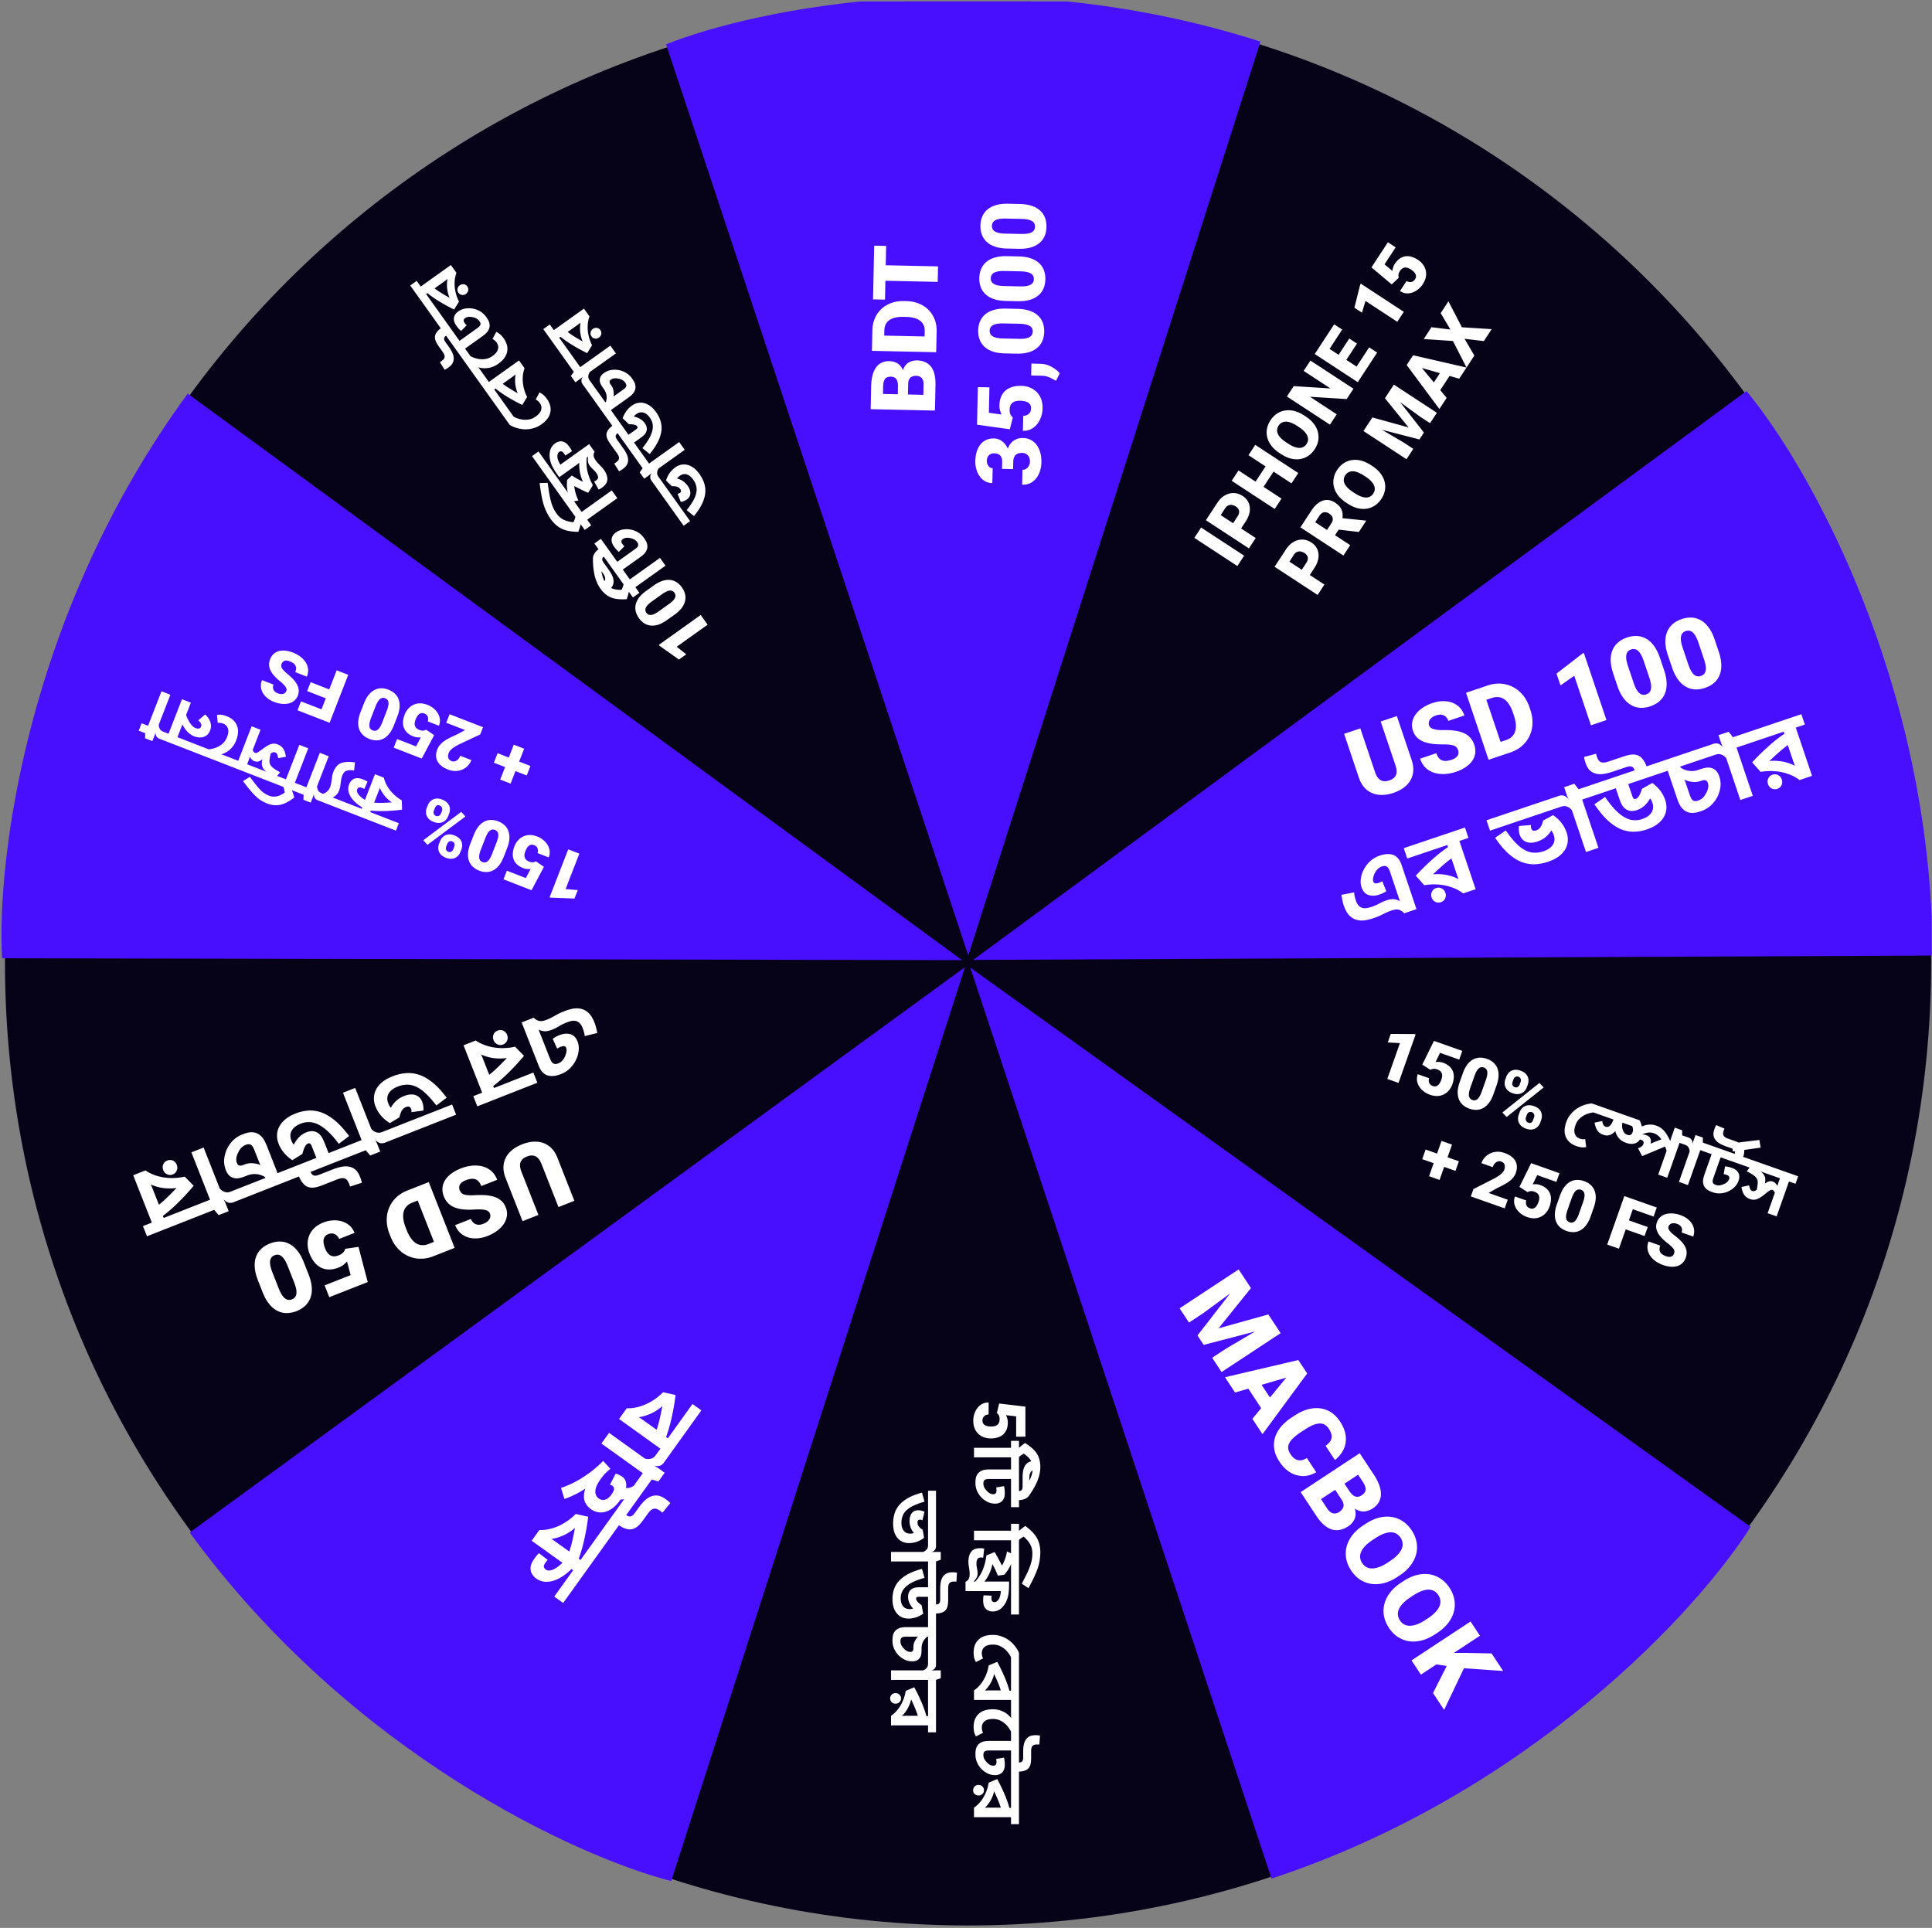
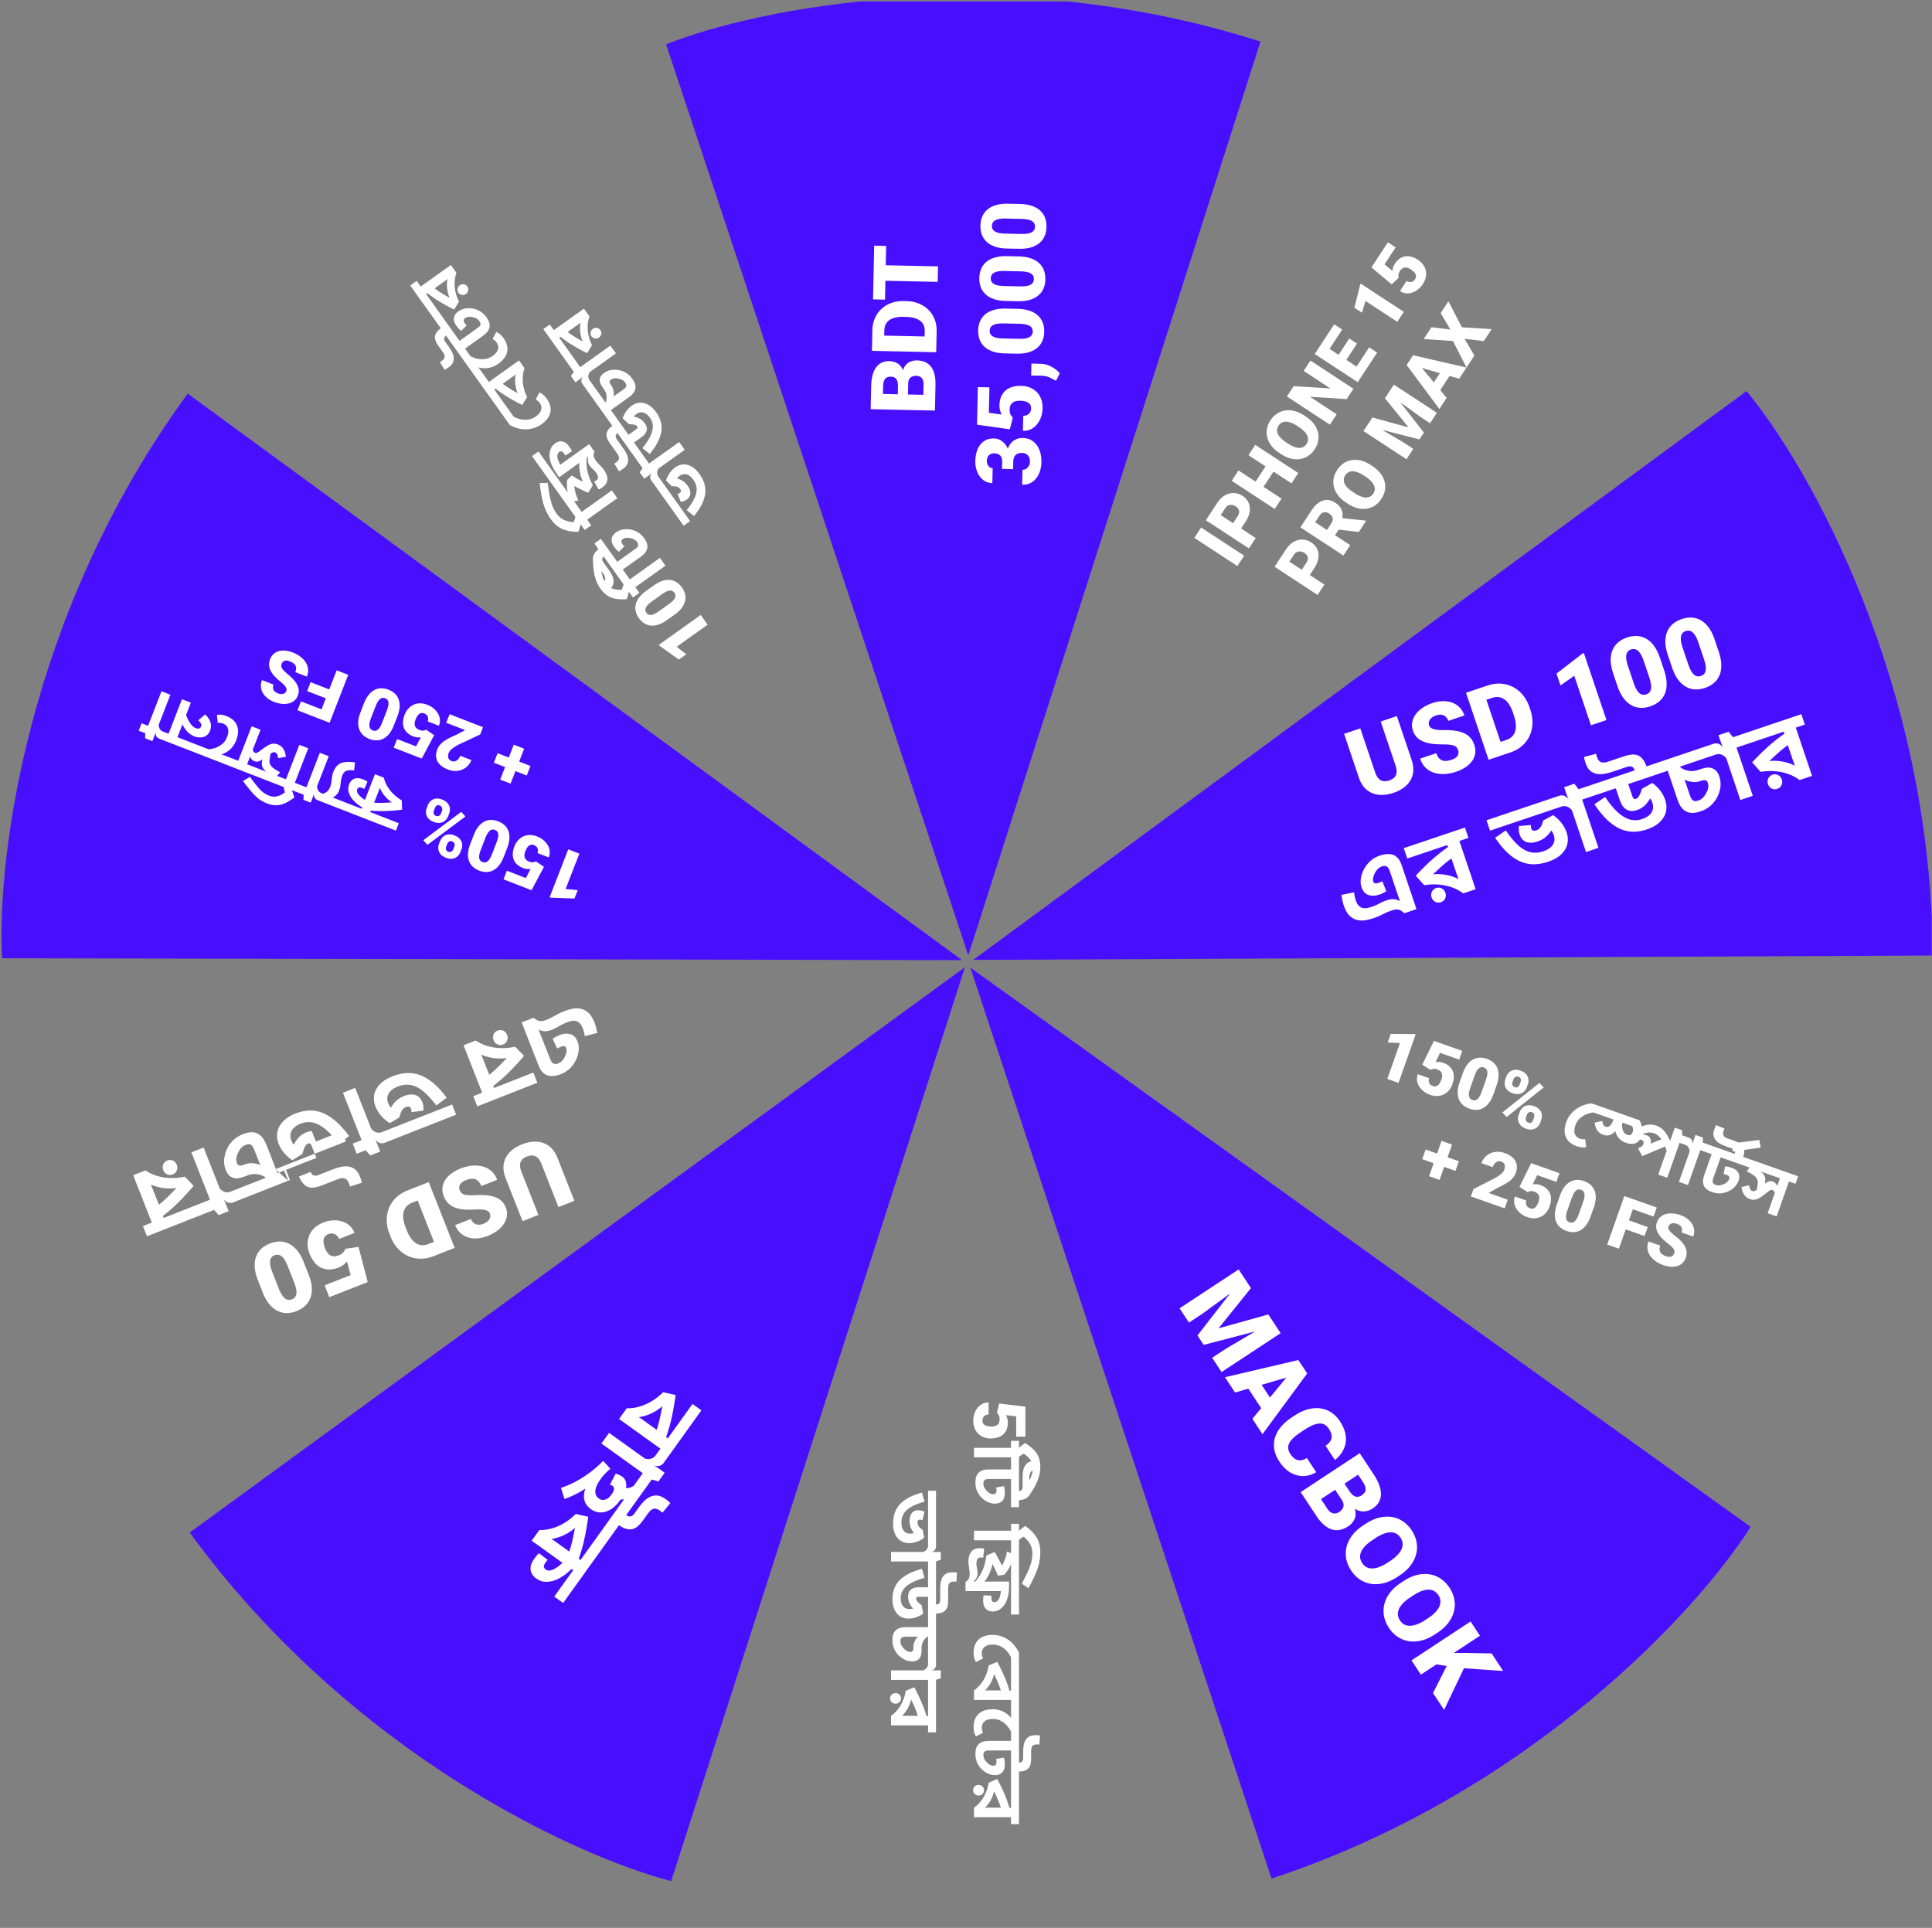
<svg xmlns="http://www.w3.org/2000/svg" width="489" height="488" fill="none">
  <rect width="100%" height="100%" fill="#808080" stroke="none" />
  <g clip-path="url('#clip0_73_566')">
-     <path d="M245.021 487.378c134.626 0 243.762-109.136 243.762-243.762 0-134.627-109.136-243.763-243.762-243.763C110.394-.147 1.258 108.989 1.258 243.616c0 134.626 109.136 243.762 243.763 243.762Z" fill="#060319" />
    <path d="m168.594 11.217 76.486 230.624 73.956-231.318c-66.051-21.144-127.816-8.347-150.442.694ZM.532 242.556l242.976.478L47.512 99.635C6.54 155.593-.88 218.231.532 242.556ZM443.097 386.476 245.6 244.939l76.232 230.579c65.856-21.747 108.283-68.422 121.265-89.042ZM442.048 98.994 246.324 242.972l242.851-1.105c-.291-69.353-31.539-124.145-47.127-142.873ZM169.881 476.139l74.347-231.322L48.016 387.921c40.847 56.048 98.263 82.165 121.865 88.218Z" fill="#480FFF" />
-     <path d="m229.865 97.14-.09 4.189-2.57-.033.073-3.396c.013-.61-.043-1.1-.169-1.468-.134-.368-.333-.637-.598-.806-.264-.177-.598-.27-1-.279-.461-.01-.836.068-1.122.233-.287.165-.498.433-.632.802-.142.362-.219.834-.232 1.415l-.041 1.921 13.237.285-.084 3.921-16.265-.35.126-5.842c.021-1.006.134-1.901.337-2.686.196-.786.486-1.45.87-1.994.384-.55.863-.964 1.435-1.243.565-.278 1.227-.41 1.986-.393.663.014 1.282.17 1.857.465.575.295 1.037.778 1.388 1.449.343.663.51 1.564.501 2.704l.993 1.106Zm6.911.305-.107 4.982-2.987-1.405.078-3.642c.012-.536-.061-.966-.218-1.29-.164-.332-.382-.57-.655-.718a1.986 1.986 0 0 0-.934-.244c-.417-.009-.779.054-1.088.19a1.449 1.449 0 0 0-.717.632c-.178.294-.272.69-.283 1.19l-.071 3.295-2.569-.077.085-3.944 1.047-.894c-.021-1.088.15-1.945.514-2.57.364-.633.835-1.082 1.415-1.345a4.104 4.104 0 0 1 1.807-.374c1.065.023 1.95.273 2.655.75.705.47 1.227 1.162 1.565 2.079.338.916.492 2.044.463 3.385Zm.292-13.573-.077 3.608-3.016-.087.077-3.586c.016-.745-.149-1.378-.496-1.9-.346-.528-.87-.934-1.572-1.218-.709-.29-1.584-.447-2.627-.47l-.704-.015c-.782-.017-1.469.047-2.06.19-.599.137-1.099.35-1.5.639-.409.289-.719.655-.929 1.097-.211.436-.322.94-.335 1.513l-.077 3.62-3.028-.066.078-3.619c.024-1.102.235-2.107.635-3.015.392-.916.945-1.7 1.66-2.356a7.124 7.124 0 0 1 2.502-1.51c.954-.353 2.008-.517 3.163-.492l.681.015c1.147.025 2.193.233 3.138.626.946.386 1.757.92 2.436 1.606a7.005 7.005 0 0 1 1.557 2.414c.353.917.518 1.919.494 3.006Zm-16.294 1.013 16.265.35-.084 3.92-16.265-.349.084-3.92Zm.383-17.806 16.265.35-.084 3.92-16.265-.35.084-3.92Zm.105-4.893 3.027.065-.292 13.595-3.027-.065.292-13.595Zm32.352 56.498.039-1.832c.01-.469-.063-.855-.221-1.156a1.62 1.62 0 0 0-.7-.697c-.31-.156-.677-.238-1.101-.247a1.943 1.943 0 0 0-.909.193 1.522 1.522 0 0 0-.673.611c-.177.279-.271.639-.28 1.078a2.1 2.1 0 0 0 .171.876c.113.285.279.523.499.714.219.184.489.279.809.286l-.081 3.776c-.923-.02-1.707-.29-2.352-.811-.651-.528-1.143-1.213-1.475-2.054a6.86 6.86 0 0 1-.478-2.726c.024-1.155.225-2.164.601-3.027.369-.864.905-1.531 1.608-2 .696-.477 1.55-.704 2.563-.682.558.012 1.08.153 1.566.424.486.272.91.646 1.273 1.123.362.477.644 1.035.847 1.672.195.63.284 1.318.268 2.062l-.053 2.458-1.921-.041Zm2.804.06-1.877-.04.053-2.458a8.298 8.298 0 0 1 .327-2.217c.193-.666.474-1.238.842-1.714a3.632 3.632 0 0 1 1.353-1.089c.527-.249 1.129-.367 1.807-.352.76.016 1.434.184 2.023.502a4.312 4.312 0 0 1 1.481 1.317c.397.56.696 1.211.897 1.953a8.84 8.84 0 0 1 .261 2.408 7.968 7.968 0 0 1-.312 2.027 6.198 6.198 0 0 1-.889 1.837c-.399.55-.9.99-1.504 1.32-.61.322-1.332.474-2.166.456l.081-3.776c.342.007.657-.079.944-.259.28-.188.505-.44.676-.757.17-.316.26-.661.268-1.033.01-.462-.067-.855-.232-1.179a1.885 1.885 0 0 0-.699-.764 1.964 1.964 0 0 0-.988-.278c-.552-.012-.993.072-1.325.251a1.588 1.588 0 0 0-.732.778c-.156.339-.239.751-.25 1.235l-.039 1.832Zm-.066-13.066-.768 2.978-8.29-1.161.205-9.507 2.926.063-.138 6.435 3.22.438c-.1-.181-.216-.486-.349-.913a4.363 4.363 0 0 1-.192-1.435c.017-.804.155-1.513.414-2.126a4.118 4.118 0 0 1 1.095-1.563c.472-.422 1.048-.734 1.731-.935.682-.209 1.459-.304 2.33-.285.7.015 1.376.145 2.026.39.643.237 1.22.596 1.732 1.076.503.473.901 1.066 1.191 1.781.282.713.413 1.554.392 2.523a6.763 6.763 0 0 1-.38 2.104 6.263 6.263 0 0 1-1.001 1.833 4.803 4.803 0 0 1-1.558 1.263c-.61.3-1.287.438-2.032.415l.082-3.787c.395-.014.739-.1 1.033-.257.294-.158.526-.373.696-.645a1.97 1.97 0 0 0 .255-.966c.008-.373-.059-.684-.203-.932a1.6 1.6 0 0 0-.602-.595 2.922 2.922 0 0 0-.887-.32 6.297 6.297 0 0 0-1.082-.113 3.996 3.996 0 0 0-1.086.111 2.046 2.046 0 0 0-.824.384c-.235.182-.415.42-.541.715-.125.288-.193.637-.201 1.046-.012.544.072.974.251 1.291.18.317.365.548.555.694Zm4.709-13.657 2.39.074c.901.02 1.786.262 2.655.727.87.459 1.577 1.014 2.121 1.667l-.934 1.89a18.81 18.81 0 0 1-1.028-.536 6.43 6.43 0 0 0-1.152-.505c-.429-.143-.934-.221-1.515-.234l-2.602-.056.065-3.027Zm-6.485-13.908 2.971.064c1.169.025 2.183.184 3.041.478.858.287 1.565.69 2.12 1.208a4.648 4.648 0 0 1 1.224 1.815c.26.698.382 1.465.364 2.299a6.658 6.658 0 0 1-.297 1.87 5.014 5.014 0 0 1-.839 1.559 5.162 5.162 0 0 1-1.388 1.166c-.551.323-1.197.566-1.938.73-.749.162-1.592.233-2.531.213l-2.971-.064c-1.177-.025-2.19-.181-3.041-.468-.858-.294-1.565-.7-2.12-1.219a4.727 4.727 0 0 1-1.223-1.825c-.261-.699-.382-1.465-.365-2.3.015-.67.118-1.29.309-1.859a4.699 4.699 0 0 1 .838-1.558c.367-.461.827-.85 1.377-1.166.551-.324 1.201-.567 1.949-.73.742-.162 1.581-.234 2.52-.213Zm3.348 3.838-3.91-.084a9.08 9.08 0 0 0-1.364.06 3.949 3.949 0 0 0-.989.225 1.95 1.95 0 0 0-.656.377 1.36 1.36 0 0 0-.38.528 1.647 1.647 0 0 0-.137.645c-.006.298.051.568.173.809.114.233.303.434.568.604.264.17.619.304 1.064.403.445.091.992.144 1.639.158l3.91.084c.529.012.991-.005 1.387-.048a4.964 4.964 0 0 0 1-.225c.27-.105.493-.235.667-.387.168-.153.291-.33.369-.53.079-.198.121-.417.126-.656a1.661 1.661 0 0 0-.162-.786 1.517 1.517 0 0 0-.568-.604c-.272-.177-.63-.312-1.075-.403-.453-.1-1.006-.156-1.662-.17Zm-3.063-17.11 2.971.064c1.17.025 2.183.185 3.041.48.858.286 1.565.688 2.12 1.207a4.646 4.646 0 0 1 1.224 1.815c.261.698.382 1.464.364 2.299a6.586 6.586 0 0 1-.297 1.87 5.011 5.011 0 0 1-.838 1.559 5.182 5.182 0 0 1-1.389 1.165c-.551.324-1.197.567-1.938.73-.748.163-1.592.234-2.53.214l-2.972-.064c-1.176-.025-2.19-.181-3.041-.468-.858-.294-1.564-.7-2.119-1.219a4.73 4.73 0 0 1-1.224-1.825c-.261-.699-.382-1.465-.364-2.3a6.23 6.23 0 0 1 .308-1.86 4.78 4.78 0 0 1 2.216-2.724c.55-.323 1.2-.566 1.949-.728.741-.163 1.581-.235 2.519-.215Zm3.349 3.839-3.91-.084a9.072 9.072 0 0 0-1.365.06 3.936 3.936 0 0 0-.988.224c-.271.099-.49.225-.657.377a1.372 1.372 0 0 0-.38.529 1.647 1.647 0 0 0-.137.645c-.006.298.051.567.173.808.114.234.303.435.568.605.265.17.619.304 1.064.403.445.091.992.144 1.64.158l3.91.084c.528.011.991-.005 1.387-.048.388-.052.721-.126.999-.225.271-.106.493-.235.668-.388.167-.153.29-.329.369-.528.079-.2.121-.419.126-.657a1.685 1.685 0 0 0-.162-.786 1.524 1.524 0 0 0-.568-.604c-.272-.177-.631-.312-1.076-.403-.452-.1-1.006-.156-1.661-.17Zm-3.064-17.11 2.972.064c1.169.025 2.183.185 3.041.479.858.287 1.564.69 2.119 1.208a4.626 4.626 0 0 1 1.224 1.814c.261.699.382 1.465.364 2.3a6.586 6.586 0 0 1-.297 1.87 4.991 4.991 0 0 1-.838 1.558 5.184 5.184 0 0 1-1.389 1.166c-.55.324-1.196.567-1.938.73-.748.163-1.592.234-2.53.214l-2.971-.064c-1.177-.026-2.191-.181-3.042-.468-.857-.294-1.564-.7-2.119-1.219a4.74 4.74 0 0 1-1.224-1.826c-.26-.698-.382-1.465-.364-2.299.015-.67.117-1.29.308-1.86a4.78 4.78 0 0 1 2.216-2.724c.551-.323 1.2-.566 1.949-.729.741-.163 1.581-.234 2.519-.214Zm3.349 3.839-3.91-.084a9.085 9.085 0 0 0-1.365.06 3.94 3.94 0 0 0-.988.224c-.27.099-.489.224-.656.377a1.363 1.363 0 0 0-.381.529 1.646 1.646 0 0 0-.136.645c-.007.298.051.567.172.808.114.234.304.435.568.605.265.17.62.304 1.065.403.445.091.991.144 1.639.158l3.91.084c.529.011.991-.005 1.387-.049.388-.05.722-.126.999-.224.271-.106.493-.235.668-.388a1.42 1.42 0 0 0 .369-.528c.079-.2.121-.419.126-.657a1.685 1.685 0 0 0-.162-.786 1.524 1.524 0 0 0-.568-.605c-.272-.177-.63-.311-1.076-.403-.452-.099-1.006-.155-1.661-.17ZM358.306 261.836l-4.333 12.273-2.84-1.003 3.201-9.07-3.087-.17.762-2.158 6.035.036.262.092Zm3.752 8.975-2.072-1.329 2.956-6.009 7.173 2.532-.78 2.208-4.855-1.714-1.138 2.338c.163-.031.423-.043.781-.037.366.003.745.074 1.138.212.607.215 1.111.497 1.512.847.409.346.713.754.914 1.223.203.464.296.98.278 1.549-.012.571-.134 1.185-.366 1.842a4.837 4.837 0 0 1-.803 1.442 3.96 3.96 0 0 1-2.901 1.507c-.613.036-1.285-.075-2.016-.333a5.416 5.416 0 0 1-1.504-.815 5.017 5.017 0 0 1-1.143-1.219 3.858 3.858 0 0 1-.57-1.5 3.388 3.388 0 0 1 .193-1.647l2.857 1.008a1.875 1.875 0 0 0-.063.85c.047.263.152.493.316.69.172.193.396.339.671.436.281.099.534.125.759.078.225-.047.426-.15.602-.309s.331-.357.466-.594a5.05 5.05 0 0 0 .356-.793 3.24 3.24 0 0 0 .187-.854 1.627 1.627 0 0 0-.086-.722 1.4 1.4 0 0 0-.408-.59 2.212 2.212 0 0 0-.745-.414c-.41-.145-.758-.189-1.043-.132-.286.057-.508.14-.666.249Zm16.738 3.899-.791 2.242c-.312.883-.686 1.613-1.124 2.191-.433.581-.915 1.017-1.448 1.309a3.725 3.725 0 0 1-1.685.477 4.907 4.907 0 0 1-1.838-.299 5.271 5.271 0 0 1-1.348-.693 4.006 4.006 0 0 1-.974-1.027 4.141 4.141 0 0 1-.539-1.347 5.3 5.3 0 0 1-.07-1.655c.064-.609.22-1.268.47-1.976l.792-2.242c.313-.888.685-1.619 1.116-2.194.438-.579.923-1.014 1.456-1.306a3.783 3.783 0 0 1 1.693-.473 4.886 4.886 0 0 1 1.838.298c.506.178.952.411 1.337.699a3.829 3.829 0 0 1 1.516 2.365 5.29 5.29 0 0 1 .067 1.663 8.593 8.593 0 0 1-.468 1.968Zm-3.754 1.585 1.042-2.95c.139-.393.237-.744.295-1.052.064-.306.09-.575.077-.807a1.538 1.538 0 0 0-.123-.593 1.078 1.078 0 0 0-.306-.421 1.313 1.313 0 0 0-.456-.266 1.357 1.357 0 0 0-.658-.071 1.218 1.218 0 0 0-.601.281c-.195.159-.386.395-.572.708a7.43 7.43 0 0 0-.531 1.206l-1.041 2.95a8.624 8.624 0 0 0-.31 1.066c-.058.308-.085.58-.079.816.012.232.055.434.127.605.075.165.178.302.31.412.132.11.288.196.467.26.22.077.432.102.638.073.206-.028.406-.122.602-.28.202-.163.394-.401.575-.717.188-.319.37-.725.544-1.22Zm5.963-3.061.229-.649c.165-.467.416-.855.753-1.166.337-.311.749-.51 1.235-.597.485-.088 1.029-.026 1.63.187.618.218 1.089.514 1.412.887.324.373.516.785.578 1.237a2.84 2.84 0 0 1-.146 1.38l-.229.649c-.161.455-.41.838-.747 1.149-.331.312-.74.513-1.226.6-.48.09-1.024.027-1.631-.187-.612-.216-1.08-.511-1.404-.884a2.473 2.473 0 0 1-.594-1.243 2.802 2.802 0 0 1 .14-1.363Zm2.05-.007-.229.649c-.06.169-.083.341-.069.517a.95.95 0 0 0 .173.478.987.987 0 0 0 .466.316c.208.073.393.088.554.044a.9.9 0 0 0 .417-.27c.121-.128.211-.276.271-.445l.229-.649c.063-.18.088-.357.074-.533a.823.823 0 0 0-.167-.466.911.911 0 0 0-.463-.325.893.893 0 0 0-.98.223 1.28 1.28 0 0 0-.276.461Zm1.337 8.966.229-.649c.163-.461.413-.846.75-1.157a2.463 2.463 0 0 1 1.243-.594c.492-.086 1.038-.023 1.64.19.618.218 1.086.513 1.403.884.324.373.516.785.578 1.237.067.454.02.911-.143 1.371l-.229.65c-.163.46-.413.846-.75 1.157a2.364 2.364 0 0 1-1.218.603c-.48.09-1.024.027-1.631-.187-.612-.216-1.083-.512-1.412-.887a2.456 2.456 0 0 1-.603-1.246 2.835 2.835 0 0 1 .143-1.372Zm2.059-.003-.23.649a1.065 1.065 0 0 0-.046.534c.031.181.1.344.207.489.108.14.247.239.416.299.258.091.465.114.62.067a.688.688 0 0 0 .384-.281c.099-.136.179-.291.24-.465l.229-.649c.062-.174.086-.349.072-.525a.898.898 0 0 0-.631-.791.907.907 0 0 0-.556-.036.888.888 0 0 0-.432.256 1.255 1.255 0 0 0-.273.453Zm4.266-6.931-9.379 7.477-1.088-1.133 9.379-7.477 1.088 1.133Zm14.23 4.769-.671 1.899-.984-.347c-.46.057-.925.165-1.395.322-.454.151-.89.359-1.308.626a5.129 5.129 0 0 0-1.094.953 4.327 4.327 0 0 0-.741 1.331c-.244.69-.331 1.268-.262 1.732.069.464.23.832.484 1.103.258.259.542.444.853.553.207.073.415.127.622.162.212.023.467.016.765-.021l.26 2.013a4.188 4.188 0 0 1-1.281.053 6.684 6.684 0 0 1-1.193-.305c-.851-.3-1.533-.735-2.044-1.304a3.84 3.84 0 0 1-.919-2.071c-.09-.809.038-1.702.383-2.68a6.47 6.47 0 0 1 1.035-1.887 7.402 7.402 0 0 1 1.526-1.461 7.731 7.731 0 0 1 1.869-.951 7.654 7.654 0 0 1 2.04-.445l2.055.725Zm6.607 9.244c-.841-.297-1.491-.746-1.951-1.349a3.943 3.943 0 0 1-.81-1.994l.288.063a4.004 4.004 0 0 1-.808.86 2.828 2.828 0 0 1-1.115.519c-.407.089-.858.046-1.353-.128a3.658 3.658 0 0 1-.964-.515c-.285-.218-.533-.525-.742-.922-.205-.409-.375-.955-.509-1.636l1.935-.424c.103.516.218.867.346 1.054a.997.997 0 0 0 .503.391c.242.086.473.09.695.013.232-.073.462-.264.687-.573.226-.309.456-.777.691-1.406l2.209.78c-.068.377-.1.741-.094 1.092.021.344.083.664.186.959.102.295.247.547.432.754.201.201.446.352.733.453.311.11.577.107.799-.009.227-.127.396-.352.51-.674.13-.368.137-.754.021-1.158a3.752 3.752 0 0 0-.542-1.161l1.523-.958.777.274c.153.3.295.668.426 1.102.147.427.235.892.265 1.395a3.869 3.869 0 0 1-.23 1.53c-.321.909-.819 1.497-1.496 1.763-.676.266-1.48.234-2.412-.095Zm2.911-5.883-.67 1.898-9.857-3.479.67-1.899 9.857 3.48Zm12.965 4.576-.671 1.899-1.657-.585-3.12 8.839-2.279-.805 2.389-6.767-.207.917a15.182 15.182 0 0 0-.613-1.672 8.675 8.675 0 0 0-.729-1.345 4.72 4.72 0 0 0-.875-.988 3.363 3.363 0 0 0-1.048-.603 3.18 3.18 0 0 0-1.352-.186 4.258 4.258 0 0 0-1.286.342c-.416.189-.856.429-1.321.718l.088-.416c.283-.068.578-.113.883-.135.321-.029.665.022 1.034.152.575.203.933.51 1.072.922.155.404.163.802.025 1.193a7.428 7.428 0 0 1-.2.512 1.114 1.114 0 0 1-.15.316l-.48-.345c.163-.097.347-.194.549-.291a18.796 18.796 0 0 1 1.33-.579l2.706-1.064.871 1.822-6.743 2.823-1.048-1.982 2.147-.911-.967.648-.854.165a2.49 2.49 0 0 0 .662-.446c.177-.17.298-.348.363-.532.097-.276.091-.498-.018-.666a.899.899 0 0 0-.502-.391 1.456 1.456 0 0 0-.497-.078 2.373 2.373 0 0 0-.562.053l-.179-2.683a13.163 13.163 0 0 1 1.769-.832 4.86 4.86 0 0 1 1.61-.325 4.42 4.42 0 0 1 1.651.272 4.508 4.508 0 0 1 1.502.861c.414.366.786.814 1.117 1.345.341.535.674 1.151.998 1.847l-.197.339c.058-.239.128-.511.211-.819.083-.307.175-.605.276-.892l.768-2.176 1.864.659-.005 1.279 1.675.591Zm5.243 1.851-.67 1.899-1.657-.585-3.12 8.839-2.279-.805 2.706-7.664a2.112 2.112 0 0 0-.289-1.053c-.176-.308-.465-.534-.868-.676l-.086-.03.67-1.899.346.122c.264.093.487.25.669.469.181.219.29.588.328 1.106.008-.062.038-.2.088-.415.062-.212.119-.392.172-.542l.457-1.294 1.864.658-.005 1.279 1.674.591Zm10.232 3.613-.67 1.898-6.733-2.376-1.785 5.058c-.138.391-.217.687-.236.887-.019.201.001.363.061.488.1.229.334.409.703.539.31.11.632.152.964.127a3.67 3.67 0 0 0 1.106-.328c.335-.141.618-.319.849-.535.232-.216.396-.462.494-.738a.772.772 0 0 0-.018-.609c-.09-.186-.29-.335-.6-.444a4.762 4.762 0 0 0-.421-.129 2.674 2.674 0 0 0-.346-.064l.347-1.975c.274.032.543.076.809.131.265.054.565.141.898.259.61.215 1.063.491 1.358.828.295.337.468.709.519 1.115a2.75 2.75 0 0 1-.156 1.266 4.298 4.298 0 0 1-1.024 1.637c-.456.448-.98.813-1.571 1.096a5.712 5.712 0 0 1-1.967.51 5.156 5.156 0 0 1-2.05-.297c-.621-.219-1.084-.448-1.389-.685a2.597 2.597 0 0 1-.704-.811c-.168-.292-.268-.671-.298-1.134-.03-.464.103-1.116.399-1.956l1.78-5.041-1.571-.554.67-1.899 10.582 3.736Zm-3.849-1.359c.114-.361.111-.647-.008-.858-.116-.222-.393-.41-.83-.564l-1.295-.457c-.874-.309-1.559-.642-2.055-.998-.48-.363-.814-.772-1.003-1.227a2.42 2.42 0 0 1-.185-1.017c.026-.366.114-.762.264-1.188a6.063 6.063 0 0 1 .44-.971l2.109.9c-.048.1-.092.188-.132.264l-.079.225c-.086.241-.14.468-.163.68-.007.204.03.392.112.563.086.16.217.303.392.43.175.127.482.267.919.422l1.364.481c.679.24 1.195.48 1.55.722.366.246.641.55.824.912.141.296.206.643.196 1.04.004.39-.083.857-.263 1.402l-2.157-.761Zm-.797-2.65 7.044-.872.325 1.94-7.012.999-.357-2.067Zm16.864 8.322-.67 1.899-1.657-.585-3.12 8.838-2.279-.804 1.926-5.455.169.894a4.076 4.076 0 0 0-.407-.881c-.127-.226-.277-.37-.45-.431a.69.69 0 0 0-.422-.013c-.144.04-.339.152-.585.337-.247.185-.613.47-1.098.855-.501.393-.952.699-1.354.92-.397.209-.776.328-1.135.356-.348.033-.723-.022-1.126-.164a3.144 3.144 0 0 1-.941-.526c-.281-.229-.527-.542-.736-.94-.193-.405-.35-.932-.47-1.583l1.936-.423c.1.449.202.783.306 1.001a.863.863 0 0 0 .491.426c.149.052.3.067.451.042.162-.02.372-.12.63-.301.274-.188.642-.498 1.105-.93l.59-.297c.514-.465.95-.765 1.307-.897.358-.133.738-.128 1.141.014.31.11.56.282.749.517.204.227.409.546.614.954l-.3-.028c.065-.223.127-.453.186-.692a15.3 15.3 0 0 1 .232-.713l.311-.881-8.631-3.047.67-1.899 12.567 4.437Zm-10.508 3.59c.148-.75.238-1.353.269-1.808.035-.466-.039-.861-.222-1.185-.191-.339-.496-.647-.916-.925-.416-.289-.96-.598-1.634-.926l1.34-1.76 1.006 1.054c.615.347 1.096.672 1.442.975.346.303.589.622.73.957.145.323.202.692.171 1.109a7.87 7.87 0 0 1-.257 1.443l-1.929 1.066Zm-75.366-7.39-.86 2.436-8.412-2.97.859-2.436 8.413 2.97Zm-1.735-4.215-3.155 8.935-2.655-.938 3.154-8.935 2.656.938Zm14.102 13.946-.774 2.191-8.564-3.023.655-1.854 5.409-2.755c.489-.276.896-.533 1.22-.773.327-.245.584-.479.77-.704.193-.223.326-.438.399-.646.125-.354.176-.668.152-.942a1.197 1.197 0 0 0-.261-.708c-.153-.193-.376-.342-.668-.445a1.298 1.298 0 0 0-.856-.018 1.777 1.777 0 0 0-.759.51 2.774 2.774 0 0 0-.525.924l-2.849-1.006a4.262 4.262 0 0 1 1.277-1.872 4.349 4.349 0 0 1 2.069-.947c.791-.145 1.619-.064 2.484.241.905.32 1.614.728 2.127 1.225.513.498.83 1.068.951 1.711.128.639.06 1.332-.204 2.08-.15.427-.363.813-.636 1.159a5.614 5.614 0 0 1-.995.966c-.388.293-.836.577-1.344.853-.503.278-1.065.563-1.686.855l-2.231 1.27 4.839 1.708Zm5.035-1.91-2.072-1.329 2.956-6.009 7.173 2.532-.78 2.209-4.855-1.714-1.138 2.337c.163-.031.423-.043.781-.037.366.003.745.074 1.138.213.607.214 1.111.496 1.512.846.409.347.713.754.914 1.223.203.464.296.98.278 1.549-.012.571-.134 1.185-.366 1.842a4.837 4.837 0 0 1-.803 1.442 3.96 3.96 0 0 1-2.901 1.507c-.614.036-1.285-.075-2.016-.332a5.445 5.445 0 0 1-1.504-.816 5.017 5.017 0 0 1-1.143-1.219 3.858 3.858 0 0 1-.57-1.5 3.388 3.388 0 0 1 .193-1.647l2.857 1.009a1.87 1.87 0 0 0-.063.849c.047.263.152.493.316.69.172.194.396.339.671.436.281.099.534.125.759.078.225-.046.426-.149.602-.308s.331-.357.466-.594c.136-.243.255-.508.356-.794a3.24 3.24 0 0 0 .187-.854 1.627 1.627 0 0 0-.086-.722 1.4 1.4 0 0 0-.408-.59 2.212 2.212 0 0 0-.745-.414c-.41-.145-.758-.189-1.043-.132-.286.058-.508.14-.666.249Zm16.738 3.899-.791 2.242c-.312.883-.686 1.613-1.124 2.191-.433.581-.915 1.017-1.448 1.309a3.713 3.713 0 0 1-1.685.477 4.926 4.926 0 0 1-1.838-.298 5.305 5.305 0 0 1-1.348-.694 4.006 4.006 0 0 1-.974-1.027 4.145 4.145 0 0 1-.539-1.346 5.308 5.308 0 0 1-.07-1.656c.064-.609.22-1.268.47-1.976l.792-2.242c.313-.888.685-1.619 1.116-2.194.438-.578.923-1.014 1.456-1.306a3.783 3.783 0 0 1 1.693-.473 4.906 4.906 0 0 1 1.838.298c.506.178.952.411 1.337.699a3.829 3.829 0 0 1 1.516 2.365 5.29 5.29 0 0 1 .067 1.663 8.593 8.593 0 0 1-.468 1.968Zm-3.754 1.585 1.042-2.95c.139-.393.237-.744.295-1.052.064-.306.09-.575.077-.807a1.56 1.56 0 0 0-.123-.593 1.078 1.078 0 0 0-.306-.421 1.313 1.313 0 0 0-.456-.266 1.357 1.357 0 0 0-.658-.071 1.218 1.218 0 0 0-.601.281c-.195.159-.386.395-.572.708a7.43 7.43 0 0 0-.531 1.206l-1.041 2.95a8.585 8.585 0 0 0-.31 1.067 3.929 3.929 0 0 0-.079.815c.012.232.055.434.127.605.075.165.178.302.31.412a1.5 1.5 0 0 0 .467.26c.22.077.432.102.638.073.206-.028.406-.121.601-.28.203-.162.395-.401.576-.717.188-.319.37-.725.544-1.22Zm14.451-3.449-4.332 12.273-2.959-1.045 4.333-12.272 2.958 1.044Zm2.968 6.792-.804 2.276-5.613-1.981.803-2.276 5.614 1.981Zm2.284-4.938-.807 2.284-6.094-2.151.806-2.284 6.095 2.151Zm4.371 11.677c.067-.191.1-.372.097-.544 0-.177-.053-.36-.157-.548-.104-.189-.276-.401-.515-.637a8.904 8.904 0 0 0-.957-.831c-.476-.37-.925-.756-1.346-1.158a7.383 7.383 0 0 1-1.057-1.273 3.857 3.857 0 0 1-.555-1.41c-.083-.497-.028-1.021.166-1.572.187-.528.473-.961.857-1.299.387-.344.844-.59 1.37-.739a5.007 5.007 0 0 1 1.745-.162 7.3 7.3 0 0 1 1.966.419c.899.318 1.636.755 2.21 1.312.582.553.966 1.184 1.151 1.894.193.707.153 1.448-.121 2.223l-2.942-1.038c.109-.309.141-.605.095-.886a1.395 1.395 0 0 0-.368-.756c-.205-.224-.499-.404-.881-.539-.371-.131-.703-.185-.995-.161a1.39 1.39 0 0 0-.734.252c-.195.14-.332.322-.411.547a.94.94 0 0 0-.027.56c.055.183.155.374.301.57.151.199.343.406.577.621.239.217.513.444.822.679a12.19 12.19 0 0 1 1.489 1.313c.422.433.75.874.983 1.323.241.445.379.905.414 1.379.041.475-.03.972-.212 1.489-.195.55-.474 1.001-.839 1.353a3.22 3.22 0 0 1-1.302.763 4.588 4.588 0 0 1-1.668.16 7.513 7.513 0 0 1-1.943-.43 7.876 7.876 0 0 1-1.78-.894 5.816 5.816 0 0 1-1.39-1.325 4.059 4.059 0 0 1-.733-1.709c-.106-.631-.031-1.309.225-2.034l2.967 1.047c-.127.36-.186.68-.178.961.008.281.078.53.21.747a1.9 1.9 0 0 0 .57.562c.248.157.546.297.894.42.377.133.699.186.967.161.27-.031.49-.118.661-.26.172-.147.297-.331.374-.55ZM252.324 357.659l.563-2.396 6.651.787v7.607h-2.342v-5.149l-2.584-.295c.084.143.182.384.295.724.12.346.179.727.179 1.144 0 .644-.098 1.213-.295 1.708-.191.5-.474.923-.849 1.269a3.533 3.533 0 0 1-1.368.778c-.542.178-1.162.268-1.859.268-.56 0-1.102-.093-1.627-.277a3.974 3.974 0 0 1-2.387-2.235c-.238-.566-.357-1.237-.357-2.011 0-.578.089-1.141.268-1.69a5.018 5.018 0 0 1 .769-1.484 3.86 3.86 0 0 1 1.224-1.036 3.379 3.379 0 0 1 1.618-.367v3.03a1.87 1.87 0 0 0-.822.224 1.453 1.453 0 0 0-.545.527 1.585 1.585 0 0 0-.188.778c0 .298.06.545.179.742.119.196.283.351.491.465.209.113.447.193.716.241.274.048.563.072.867.072.321 0 .61-.036.867-.108a1.63 1.63 0 0 0 .652-.322c.185-.149.325-.342.42-.581.096-.232.143-.512.143-.84 0-.435-.074-.778-.223-1.028-.149-.25-.301-.432-.456-.545Zm5.586 23.845h-2.014v-7.14h-5.364c-.415 0-.72.024-.915.073-.196.049-.342.122-.44.22-.183.171-.274.452-.274.842 0 .33.067.647.201.952.146.305.372.616.677.934.244.268.507.476.788.622.28.147.567.22.86.22a.764.764 0 0 0 .567-.22c.147-.146.22-.384.22-.714 0-.159-.006-.305-.018-.439a3.016 3.016 0 0 0-.055-.348l1.977-.33c.061.269.11.537.146.806.037.268.055.58.055.934 0 .646-.109 1.165-.329 1.556-.22.39-.513.677-.879.86a2.746 2.746 0 0 1-1.245.275 4.316 4.316 0 0 1-1.885-.421 5.77 5.77 0 0 1-1.556-1.117 5.677 5.677 0 0 1-1.135-1.684 5.154 5.154 0 0 1-.403-2.032c0-.659.061-1.172.183-1.538.122-.366.299-.678.531-.934.219-.256.543-.476.97-.659.427-.183 1.086-.274 1.977-.274h5.346v-1.666h2.014v11.222Zm0-4.083c.317-.012.549-.11.695-.293.147-.17.22-.457.22-.86v-2.197c0-.927.085-1.684.256-2.27.183-.574.458-1.025.824-1.355a2.42 2.42 0 0 1 .897-.512 4.537 4.537 0 0 1 1.208-.147c.171 0 .348.006.531.019.195.012.397.042.604.091l-.201 2.234-.311-.037h-.275a3.82 3.82 0 0 0-.842.073 1.191 1.191 0 0 0-.513.293c-.122.134-.231.33-.329.586-.098.268-.147.653-.147 1.153v1.263c0 .647-.006 1.16-.018 1.538 0 .391-.012.702-.036.934-.013.244-.031.476-.055.696-.306.39-.684.665-1.135.823-.452.171-.91.257-1.373.257v-2.289Zm0-6.773h-2.014v-1.758h-9.373v-2.416h9.373v-1.758h2.014v1.776c.219-.195.469-.409.75-.641.281-.219.537-.415.769-.585.989.61 1.764 1.214 2.325 1.812.561.598.958 1.239 1.19 1.922.244.696.366 1.471.366 2.325a8.48 8.48 0 0 1-.275 2.105c-.17.72-.463 1.502-.878 2.344-.415.854-.995 1.806-1.739 2.856l-1.373-1.3a25.23 25.23 0 0 0 1.135-1.886c.305-.537.543-1.025.714-1.464.183-.428.311-.836.384-1.227.073-.39.11-.787.11-1.19 0-.635-.116-1.178-.348-1.629a3.968 3.968 0 0 0-.879-1.154 7.878 7.878 0 0 0-1.043-.823 9.7 9.7 0 0 0-.623.384 4.643 4.643 0 0 0-.585.458v1.849Zm0 20.988h-2.014v-1.757h-9.373v-2.417h9.373v-1.757h2.014v1.776c.231-.196.494-.409.787-.641.305-.22.573-.415.805-.586.952.696 1.703 1.379 2.252 2.05.561.684.958 1.398 1.19 2.142.244.757.366 1.587.366 2.49 0 .696-.055 1.367-.165 2.014a12.013 12.013 0 0 1-.494 2.014 19.999 19.999 0 0 1-.934 2.27 46.603 46.603 0 0 1-1.409 2.764l-1.684-1.135c.476-.915.884-1.721 1.226-2.417.342-.695.616-1.336.824-1.922.22-.573.378-1.129.476-1.666a9.07 9.07 0 0 0 .146-1.666c0-.671-.11-1.275-.329-1.812a5.3 5.3 0 0 0-.842-1.391 8.207 8.207 0 0 0-1.025-1.026 18.6 18.6 0 0 0-.623.367 5.433 5.433 0 0 0-.567.457v1.849Zm0 17.039h-2.014v-13.438l.128.238a6.045 6.045 0 0 1-.476 1.19 6.83 6.83 0 0 1-.659 1.044c-.232.329-.47.628-.714.897l-1.611.22a24.47 24.47 0 0 0-.934-2.087 18.754 18.754 0 0 0-.531-.989l.11-.018a8.885 8.885 0 0 1-.439 1.702 9.275 9.275 0 0 1-.677 1.501c-.269.489-.58.965-.934 1.428l.604-.036h5.639v.842c0 .83-.049 1.58-.147 2.252a6.927 6.927 0 0 1-.513 1.83 5.239 5.239 0 0 1-.988 1.52c-.342.39-.732.677-1.172.86a3.357 3.357 0 0 1-1.336.275c-.403 0-.787-.086-1.153-.257-.367-.17-.666-.457-.897-.86-.232-.403-.348-.958-.348-1.666 0-.256.006-.494.018-.714a8.49 8.49 0 0 1 .092-.604l2.013.092a4.191 4.191 0 0 0-.036.219v.366c0 .428.073.708.219.842.159.147.348.22.568.22.354 0 .689-.22 1.007-.659.317-.439.518-1.153.604-2.142h-6.81l.329-2.416c.537-.611.989-1.239 1.355-1.886a9.955 9.955 0 0 0 .897-2.105c.244-.757.433-1.629.567-2.618l2.069-.86c.208.341.415.695.623 1.061.207.379.415.769.622 1.172.22.403.427.805.622 1.208.293-.512.55-1.068.769-1.666.22-.586.385-1.226.495-1.922l1.519.677-.494.696v-2.819h2.014v17.41Zm-13.529-5.932v-2.38c.366-.146.634-.384.805-.714.159-.317.238-.744.238-1.281 0-.33-.024-.659-.073-.989a54.755 54.755 0 0 1-.146-1.007 6.355 6.355 0 0 1-.092-1.116c0-.342.037-.708.11-1.099.073-.39.213-.762.421-1.116a2.25 2.25 0 0 1 .879-.843c.402-.207.933-.311 1.592-.311.147 0 .306.006.476.019.183.024.354.054.513.091l-.256 2.307a1.964 1.964 0 0 1-.257-.055 1.97 1.97 0 0 0-.274-.018c-.476 0-.794.146-.952.439-.147.305-.22.671-.22 1.098 0 .318.025.604.073.861.049.268.098.531.147.787.049.268.073.549.073.842 0 .415-.085.775-.256 1.08a4.608 4.608 0 0 1-.751.989h1.611l-.329 2.416h-3.332Zm13.529 17.789h-2.014v-1.044a7.233 7.233 0 0 0-.769-1.208 5.849 5.849 0 0 0-1.025-1.025 5.143 5.143 0 0 0-1.263-.714 4.311 4.311 0 0 0-1.502-.256c-.732 0-1.305.109-1.72.329-.415.22-.708.494-.879.824a2.254 2.254 0 0 0-.238.988c0 .22.018.434.055.641.049.208.14.446.274.714l-1.812.916a4.177 4.177 0 0 1-.476-1.19c-.073-.391-.11-.8-.11-1.227 0-.903.183-1.69.549-2.362a3.841 3.841 0 0 1 1.648-1.556c.732-.354 1.617-.531 2.654-.531.745 0 1.453.116 2.124.348a7.395 7.395 0 0 1 1.886.952c.573.415 1.08.897 1.519 1.446.452.55.818 1.142 1.099 1.776v2.179Zm0 11.522h-2.014v-1.757h-9.373v-2.417c.659-.451 1.238-1 1.739-1.647.5-.635.915-1.343 1.245-2.124.341-.781.586-1.629.732-2.544l2.16-.916a41.174 41.174 0 0 1 1.794 3.68 27.37 27.37 0 0 1 1.392 3.954l-.605-.329h.916v-7.781h2.014v11.881Zm-4.083-4.174-.403.385a20.23 20.23 0 0 0-.805-2.289 47.678 47.678 0 0 0-1.007-2.251 7.004 7.004 0 0 1-.513 1.556 7.73 7.73 0 0 1-.915 1.592 7.591 7.591 0 0 1-1.318 1.41l-.201-.348.842-.036c.28-.013.555-.019.824-.019h3.496Zm4.083 11.477h-2.014v-1.043a7.24 7.24 0 0 0-.769-1.209 5.849 5.849 0 0 0-1.025-1.025 5.143 5.143 0 0 0-1.263-.714 4.311 4.311 0 0 0-1.502-.256c-.732 0-1.305.11-1.72.329-.415.22-.708.495-.879.824-.159.33-.238.659-.238.989 0 .219.018.433.055.64.049.208.14.446.274.714l-1.812.916a4.177 4.177 0 0 1-.476-1.19c-.073-.391-.11-.8-.11-1.227 0-.903.183-1.69.549-2.361a3.835 3.835 0 0 1 1.648-1.556c.732-.354 1.617-.531 2.654-.531.843 0 1.624.152 2.344.457.72.306 1.348.733 1.885 1.282.55.561.965 1.22 1.245 1.977l-.787-1.172a9.063 9.063 0 0 1-.055-.677 20.181 20.181 0 0 1-.018-.952v-1.886h2.014v7.671Zm0 10.864h-2.014v-7.14h-5.364c-.415 0-.72.024-.915.073-.196.049-.342.122-.44.22-.183.171-.274.451-.274.842 0 .329.067.647.201.952.146.305.372.616.677.934.244.268.507.476.788.622.28.146.567.22.86.22a.768.768 0 0 0 .567-.22c.147-.146.22-.384.22-.714 0-.159-.006-.305-.018-.439a3.016 3.016 0 0 0-.055-.348l1.977-.33c.061.269.11.537.146.806.037.268.055.579.055.933 0 .647-.109 1.166-.329 1.557-.22.39-.513.677-.879.86a2.746 2.746 0 0 1-1.245.275 4.303 4.303 0 0 1-1.885-.422 5.745 5.745 0 0 1-1.556-1.116 5.677 5.677 0 0 1-1.135-1.684 5.155 5.155 0 0 1-.403-2.033c0-.659.061-1.171.183-1.537.122-.366.299-.678.531-.934.219-.256.543-.476.97-.659.427-.183 1.086-.275 1.977-.275h5.346v-1.666h2.014v11.223Zm0-4.083c.378-.012.646-.11.805-.293.171-.183.256-.506.256-.97v-1.373c0-.928.086-1.684.257-2.27.183-.574.457-1.025.823-1.355.257-.232.556-.403.897-.512a4.54 4.54 0 0 1 1.209-.147c.183 0 .348.006.494.018.159.013.348.037.568.074l-.147 2.288a7.245 7.245 0 0 1-.293-.037h-.238c-.256 0-.488.025-.695.074a1.175 1.175 0 0 0-.495.293 1.288 1.288 0 0 0-.274.512c-.061.208-.092.543-.092 1.007v1.446c0 .72-.055 1.288-.165 1.703a2.387 2.387 0 0 1-.585 1.08c-.232.232-.537.409-.916.531-.366.134-.836.207-1.409.22v-2.289Zm0 15.593h-2.014v-1.757h-9.373v-2.417c.659-.451 1.238-1 1.739-1.647.5-.635.915-1.343 1.245-2.124.341-.781.586-1.629.732-2.544l2.16-.916a41.174 41.174 0 0 1 1.794 3.68 27.411 27.411 0 0 1 1.392 3.954l-.605-.329h.916v-7.781h2.014v11.881Zm-4.083-4.174-.403.385c-.232-.806-.5-1.568-.805-2.288a47.24 47.24 0 0 0-1.007-2.252 7.004 7.004 0 0 1-.513 1.556 7.762 7.762 0 0 1-.915 1.593 7.617 7.617 0 0 1-1.318 1.409l-.201-.348.842-.036c.28-.012.555-.019.824-.019h3.496Zm-7.524-4.411c0-.379.128-.696.384-.952.269-.257.598-.385.989-.385s.714.128.97.385c.269.256.403.573.403.952 0 .39-.134.707-.403.951-.256.257-.579.385-.97.385s-.72-.128-.989-.385c-.256-.244-.384-.561-.384-.951Zm-20.249-67.533a8.6 8.6 0 0 1 .347-2.453 6.259 6.259 0 0 1 1.172-2.161c.549-.659 1.294-1.257 2.234-1.794.939-.537 2.123-1 3.551-1.391l.641 2.288c-1.477.428-2.643.891-3.497 1.392-.842.512-1.446 1.092-1.812 1.739-.354.647-.531 1.379-.531 2.197 0 .585.085 1.08.256 1.483.171.414.421.732.751.951.329.22.726.33 1.19.33.317 0 .598-.037.842-.11a2.34 2.34 0 0 0 .659-.311c.195-.122.36-.262.494-.421l1.538 1.904c-.623.464-1.245.799-1.867 1.007a5.92 5.92 0 0 1-1.978.329c-.756 0-1.44-.189-2.05-.567-.598-.366-1.074-.922-1.428-1.666-.342-.733-.512-1.648-.512-2.746Zm4.155-.641c0-.83.196-1.489.586-1.977.403-.476.946-.714 1.629-.714.293 0 .574.037.842.11.269.073.513.164.733.274l-.531 2.161a6.184 6.184 0 0 0-.311-.129 1.088 1.088 0 0 0-.293-.036c-.232 0-.397.067-.495.201a.853.853 0 0 0-.146.513c0 .232.037.439.11.622.085.195.22.391.403.586.195.195.463.409.805.641l.348 2.032-1.153.091a8.569 8.569 0 0 1-1.373-1.263 4.77 4.77 0 0 1-.861-1.428 4.605 4.605 0 0 1-.293-1.684Zm6.701 6.462h-2.014v-14.096h2.014v14.096Zm0 5.566h-2.014v-1.758h-9.373v-2.416h8.128c.378-.147.677-.354.897-.623.232-.268.348-.616.348-1.043v-.092h2.014v.366c0 .281-.074.543-.22.788-.147.244-.458.469-.934.677.061-.012.202-.031.421-.055.22-.012.409-.018.568-.018h1.373v1.977l-1.208.421V397Zm0 9.129c.378-.012.646-.109.805-.292.171-.184.256-.507.256-.971v-2.599c0-.928.086-1.685.257-2.27.183-.574.457-1.026.823-1.355.257-.232.556-.403.897-.513a4.583 4.583 0 0 1 1.209-.146c.183 0 .348.006.494.018.159.012.348.037.568.073l-.147 2.289a9.634 9.634 0 0 1-.293-.037h-.238c-.256 0-.488.025-.695.073a1.186 1.186 0 0 0-.495.293 1.292 1.292 0 0 0-.274.513c-.061.207-.092.543-.092 1.007v2.673c0 .72-.055 1.287-.165 1.702a2.387 2.387 0 0 1-.585 1.08c-.232.232-.537.409-.916.531-.366.134-.836.208-1.409.22v-2.289Zm0 4.431h-2.014v-6.371h-2.362c-.183 0-.342.03-.476.091-.122.061-.183.19-.183.385 0 .159.055.329.165.512.122.184.287.367.494.55.22.195.464.39.732.585l.403 2.142a7.305 7.305 0 0 1-1.812.934 5.87 5.87 0 0 1-1.941.311c-.769 0-1.458-.189-2.068-.567-.598-.366-1.074-.922-1.428-1.666-.354-.732-.531-1.642-.531-2.728 0-.805.116-1.58.348-2.325a6.132 6.132 0 0 1 1.171-2.105c.562-.647 1.325-1.245 2.289-1.794.976-.537 2.196-1.007 3.661-1.41l.641 2.288c-1.453.403-2.624.861-3.515 1.374-.879.512-1.52 1.08-1.922 1.702a3.871 3.871 0 0 0-.586 2.069c0 .878.195 1.556.586 2.032.402.488.958.732 1.666.732.476 0 .866-.085 1.171-.256.305-.171.592-.366.861-.586l.146 1.867a8.617 8.617 0 0 1-1.446-1.336 5.011 5.011 0 0 1-.842-1.373 3.723 3.723 0 0 1-.275-1.41c0-.39.055-.738.165-1.043.122-.305.299-.562.531-.769.232-.208.531-.366.897-.476.366-.098.836-.147 1.409-.147h2.051v-5.144h2.014v13.932Zm0 10.859h-2.014v-7.139h-.458l-1.776-.037a5.37 5.37 0 0 1-.439.019 5.37 5.37 0 0 1-.439.018h-2.252c-.415 0-.72.024-.915.073-.196.049-.342.122-.44.22-.183.171-.274.451-.274.842 0 .329.067.647.201.952.146.305.372.616.677.933.244.269.507.476.788.623.28.146.567.22.86.22.281 0 .476-.086.586-.257.11-.158.165-.372.165-.64v-.184c0-.366.036-.695.109-.988.074-.281.214-.604.421-.97.135-.232.281-.44.44-.623.171-.183.342-.342.512-.476l2.252.147a3.513 3.513 0 0 0-1.483 1.885c-.122.391-.183.8-.183 1.227v.366c0 .647-.061 1.147-.183 1.501a1.993 1.993 0 0 1-.586.879 1.74 1.74 0 0 1-.695.384 2.686 2.686 0 0 1-.824.128c-.745 0-1.404-.14-1.977-.421a5.767 5.767 0 0 1-1.556-1.116 5.681 5.681 0 0 1-1.135-1.685 5.15 5.15 0 0 1-.403-2.032c0-.659.061-1.171.183-1.537a2.56 2.56 0 0 1 .512-.916c.232-.268.562-.494.989-.677.427-.183 1.086-.275 1.977-.275h5.346v-1.666h2.014v11.222Zm0 5.562h-2.014v-1.758h-9.373v-2.416h8.128c.378-.147.677-.354.897-.623.232-.268.348-.616.348-1.043v-.092h2.014v.366c0 .281-.074.543-.22.788-.147.244-.458.469-.934.677.061-.012.202-.031.421-.055.22-.012.409-.018.568-.018h1.373v1.977l-1.208.421v1.776Zm0 11.509h-2.014v-1.757h-9.373v-2.417c.659-.451 1.238-1 1.739-1.647.5-.635.915-1.343 1.245-2.124.341-.781.586-1.629.732-2.544l2.16-.916a41.174 41.174 0 0 1 1.794 3.68 27.37 27.37 0 0 1 1.392 3.954l-.605-.329h.916v-7.781h2.014v11.881Zm-4.083-4.174-.403.385a20.23 20.23 0 0 0-.805-2.289 47.678 47.678 0 0 0-1.007-2.251 7.004 7.004 0 0 1-.513 1.556 7.73 7.73 0 0 1-.915 1.592 7.591 7.591 0 0 1-1.318 1.41l-.201-.348.842-.036c.28-.013.555-.019.824-.019h3.496Zm-7.524-4.412c0-.378.128-.695.384-.952a1.38 1.38 0 0 1 .989-.384c.391 0 .714.128.97.384.269.257.403.574.403.952 0 .391-.134.708-.403.952-.256.257-.579.385-.97.385s-.72-.128-.989-.385c-.256-.244-.384-.561-.384-.952ZM139.114 227.115l4.714-12.132 2.808 1.092-3.484 8.965 3.08.266-.829 2.133-6.031-.224-.258-.1Zm-3.47-9.088 2.029 1.393-3.142 5.914-7.09-2.756.848-2.183 4.799 1.865 1.211-2.301c-.164.026-.424.03-.782.013a3.493 3.493 0 0 1-1.131-.248c-.6-.233-1.095-.531-1.485-.893a3.285 3.285 0 0 1-.875-1.252 3.534 3.534 0 0 1-.23-1.556c.03-.57.171-1.18.424-1.83.203-.522.485-.994.847-1.416a4.063 4.063 0 0 1 1.284-1.007 3.946 3.946 0 0 1 1.664-.408c.614-.017 1.282.114 2.004.395a5.422 5.422 0 0 1 1.478.862c.446.365.814.783 1.104 1.254.283.474.457.98.523 1.517a3.387 3.387 0 0 1-.244 1.641l-2.825-1.098c.098-.301.128-.583.09-.847a1.448 1.448 0 0 0-.294-.7 1.582 1.582 0 0 0-.657-.456c-.278-.108-.53-.142-.756-.102a1.267 1.267 0 0 0-.612.289 2.373 2.373 0 0 0-.484.58c-.143.238-.27.499-.38.782-.117.3-.188.582-.215.847a1.65 1.65 0 0 0 .064.725 1.4 1.4 0 0 0 .389.602c.182.173.426.319.732.437.405.158.752.213 1.039.164.287-.048.512-.124.673-.227Zm-16.608-4.421.861-2.217c.339-.872.736-1.59 1.192-2.154.451-.567.947-.988 1.488-1.263a3.714 3.714 0 0 1 1.699-.424 4.925 4.925 0 0 1 1.828.356c.5.194.942.439 1.325.735.382.302.696.654.942 1.057.239.406.404.86.497 1.363.092.502.098 1.055.018 1.656a8.7 8.7 0 0 1-.532 1.961l-.861 2.216c-.342.878-.736 1.597-1.184 2.158-.456.565-.955.985-1.497 1.26a3.796 3.796 0 0 1-1.707.42 4.923 4.923 0 0 1-1.828-.355 5.003 5.003 0 0 1-1.314-.741 3.774 3.774 0 0 1-.941-1.056 3.819 3.819 0 0 1-.5-1.355c-.093-.503-.097-1.058-.015-1.665a8.595 8.595 0 0 1 .529-1.952Zm3.802-1.467-1.134 2.916c-.151.389-.26.736-.328 1.043a3.2 3.2 0 0 0-.102.804c0 .23.035.429.104.597.067.173.165.316.293.43.121.117.27.21.448.279.222.087.44.117.655.092.206-.022.41-.109.61-.262.2-.152.398-.382.594-.69.19-.309.38-.705.567-1.189l1.134-2.916c.153-.394.267-.746.343-1.056.068-.306.103-.577.105-.812a1.819 1.819 0 0 0-.109-.609 1.14 1.14 0 0 0-.296-.422 1.53 1.53 0 0 0-.46-.274 1.344 1.344 0 0 0-.635-.093c-.206.022-.41.109-.61.261-.207.156-.406.389-.597.698a7.062 7.062 0 0 0-.582 1.203Zm-6.056 2.873-.249.642a2.834 2.834 0 0 1-.789 1.141 2.41 2.41 0 0 1-1.253.559c-.488.072-1.03-.007-1.624-.238-.611-.237-1.072-.548-1.384-.931a2.346 2.346 0 0 1-.538-1.255 2.818 2.818 0 0 1 .189-1.374l.249-.642a2.81 2.81 0 0 1 .782-1.125 2.351 2.351 0 0 1 1.245-.561c.483-.075 1.024.004 1.624.238.605.235 1.064.544 1.375.927.312.383.497.804.555 1.261a2.79 2.79 0 0 1-.182 1.358Zm-2.049-.057.249-.642c.065-.167.093-.338.085-.514a.934.934 0 0 0-.158-.483.989.989 0 0 0-.456-.331c-.206-.08-.389-.1-.552-.061a.905.905 0 0 0-.425.257 1.24 1.24 0 0 0-.285.436l-.249.641c-.069.178-.1.355-.091.531a.814.814 0 0 0 .152.471c.097.147.248.26.453.34a.892.892 0 0 0 .986-.193c.125-.124.222-.275.291-.452Zm-1.056-9.004-.25.642a2.83 2.83 0 0 1-.785 1.133 2.47 2.47 0 0 1-1.262.555c-.494.07-1.038-.01-1.632-.241-.611-.237-1.069-.547-1.375-.928a2.348 2.348 0 0 1-.539-1.254 2.826 2.826 0 0 1 .186-1.367l.249-.641c.177-.456.439-.833.786-1.133a2.352 2.352 0 0 1 1.236-.565c.483-.075 1.024.005 1.624.238.606.235 1.067.545 1.384.931.317.385.505.806.563 1.264.053.455-.008.911-.185 1.366Zm-2.058-.061.25-.641c.066-.173.087-.35.062-.532a1.13 1.13 0 0 0-.19-.496.899.899 0 0 0-.407-.312c-.255-.099-.462-.128-.618-.087a.694.694 0 0 0-.393.27 1.848 1.848 0 0 0-.254.457l-.249.642a1.25 1.25 0 0 0-.088.522.886.886 0 0 0 .16.475.91.91 0 0 0 .445.336.907.907 0 0 0 .994-.189c.125-.125.221-.273.288-.445Zm-4.481 6.794 9.608-7.18 1.053 1.167-9.609 7.179-1.052-1.166Zm-21.888-8.249.729-1.877 5.563 2.162.398-1.024.237-.713 2.726-7.013 2.252.875c.182.778.484 1.518.906 2.218.41.697.92 1.34 1.528 1.93a10.46 10.46 0 0 0 2.107 1.604l.071 2.345a41.32 41.32 0 0 1-4.08.34c-1.463.059-2.86.014-4.19-.136l.517-.369-.305.785 7.235 2.812-.73 1.877-14.964-5.816Zm9.26-.781-.213-.515c.558.047 1.103.075 1.636.086.521.006 1.05-.005 1.584-.033.53-.016 1.086-.049 1.668-.098a7.011 7.011 0 0 1-1.265-1.041 7.782 7.782 0 0 1-1.153-1.43 7.61 7.61 0 0 1-.836-1.739l.38-.069c-.068.21-.14.444-.214.703-.086.255-.184.524-.295.808l-1.293 3.328Zm-6.13-5.151a2.7 2.7 0 0 1 .657-.983c.28-.283.65-.46 1.11-.531.459-.07 1.024.025 1.695.286.24.093.459.185.66.276.184.098.355.197.512.297l-.798 1.851a3.474 3.474 0 0 0-.191-.114l-.341-.132c-.41-.16-.704-.195-.882-.107a.848.848 0 0 0-.393.456c-.15.386-.039.823.336 1.309.374.485 1.002.992 1.884 1.518l-.722 1.86a9.46 9.46 0 0 1-2.264-1.705c-.641-.642-1.081-1.33-1.32-2.064-.254-.728-.235-1.467.057-2.217Zm-8 4.04.729-1.877 1.365.53-1.133-.067a6.535 6.535 0 0 0 1.08-.504c.279-.179.507-.379.684-.598.177-.219.325-.482.444-.79.146-.375.253-.785.321-1.23.052-.438.115-.885.188-1.341.056-.45.164-.879.323-1.289.182-.466.407-.876.675-1.23a2.887 2.887 0 0 1 1.005-.867c.408-.208.916-.337 1.526-.389.613-.062 1.367-.031 2.261.094l-.221 2.035c-.699-.089-1.242-.09-1.628-.005-.387.086-.677.242-.87.468a2.49 2.49 0 0 0-.485.793 5.355 5.355 0 0 0-.33 1.306c-.064.433-.12.863-.168 1.29-.059.422-.168.838-.327 1.247a3.136 3.136 0 0 1-.465.841 3.04 3.04 0 0 1-.65.612 8.891 8.891 0 0 1-.906.512l.33-.245 2.185.849-.73 1.877-5.204-2.022Zm-5.19-2.017.729-1.877 1.638.636 3.395-8.736 2.252.875L80.26 199c0 .406.085.76.255 1.062.167.313.449.547.847.702l.085.033-.73 1.877-.34-.133a1.496 1.496 0 0 1-.655-.489c-.174-.225-.272-.597-.293-1.116-.01.061-.044.199-.101.412-.068.21-.131.388-.189.536l-.497 1.28-1.843-.716.045-1.279-1.655-.643Zm-5.183-2.014.73-1.877 1.637.636 3.395-8.736 2.253.875-3.395 8.737 1.638.636-.73 1.877-1.655-.643c.103.275.211.586.326.932.103.341.192.65.267.928-.927.701-1.765 1.207-2.514 1.518-.761.306-1.49.448-2.189.426-.703-.011-1.424-.161-2.163-.448a9.094 9.094 0 0 1-1.5-.74 7.885 7.885 0 0 1-1.367-1.081c-.462-.429-.95-.959-1.464-1.59a54.923 54.923 0 0 1-1.773-2.261l1.75-1.067c.692.949 1.291 1.732 1.798 2.348.503.627.988 1.13 1.457 1.509.468.378.998.682 1.59.912.534.208 1.04.287 1.518.237.478-.05.924-.171 1.34-.364a7.736 7.736 0 0 0 1.121-.663 9.727 9.727 0 0 0-.132-.72 4.647 4.647 0 0 0-.215-.712l-1.723-.669Zm-12.076-4.693.73-1.877 1.637.636 3.395-8.736 2.253.875-2.096 5.392-.141-.899c.117.372.243.67.38.893.12.23.265.378.435.445a.683.683 0 0 0 .422.026c.145-.035.343-.141.595-.318.252-.177.627-.451 1.124-.821.513-.376.974-.669 1.382-.877.404-.196.786-.303 1.146-.32.349-.022.722.045 1.12.199.342.133.65.318.924.556.274.237.51.558.706.962.181.41.321.943.42 1.597l-1.947.362c-.086-.452-.178-.789-.275-1.01a.859.859 0 0 0-.477-.441.916.916 0 0 0-.45-.057c-.162.016-.376.109-.64.282-.278.18-.656.478-1.133.895l-.599.278c-.528.449-.973.735-1.334.856-.361.122-.741.105-1.14-.05a1.63 1.63 0 0 1-.732-.54c-.198-.234-.392-.558-.585-.973l.3.038c-.072.22-.142.449-.207.685-.082.243-.167.479-.255.706l-.338.871 8.531 3.315-.729 1.877-12.422-4.827Zm10.615-3.26c-.171.745-.28 1.345-.325 1.798-.05.466.012.863.185 1.192.18.345.475.663.886.953.407.302.941.628 1.604.977l-1.394 1.717-.972-1.085c-.605-.366-1.075-.706-1.411-1.02-.336-.314-.57-.64-.7-.979-.135-.327-.18-.698-.137-1.113.04-.404.14-.882.302-1.435l1.962-1.005Zm-17.424.614.73-1.877.972.378c.462-.043.93-.136 1.405-.279a5.806 5.806 0 0 0 1.327-.585c.41-.246.784-.552 1.123-.918.327-.371.588-.806.783-1.307.265-.682.37-1.257.316-1.723-.055-.466-.205-.839-.45-1.117a2.25 2.25 0 0 0-.835-.58 3.64 3.64 0 0 0-.617-.181 3.33 3.33 0 0 0-.765-.003l-.197-2.021c.46-.07.887-.074 1.282-.012.39.073.785.187 1.183.341.842.328 1.509.783 2.002 1.368.489.596.773 1.295.854 2.099.064.811-.091 1.7-.467 2.667a5.946 5.946 0 0 1-1.275 2.018 5.726 5.726 0 0 1-1.878 1.293 5.555 5.555 0 0 1-2.294.445l1.378-.31c.19.048.407.113.65.194.233.077.53.187.895.328l1.757.683-.73 1.877-7.149-2.778Zm-10.825-4.207.73-1.877 1.637.636 3.395-8.736 2.253.875-1.393 3.583.004-1.019c.176.592.395 1.155.66 1.689.263.535.56.998.893 1.389.321.387.681.657 1.08.812.284.111.555.137.813.08.242-.05.418-.217.528-.501a.893.893 0 0 0-.027-.738c-.116-.241-.342-.519-.678-.833l1.736-1.485c.647.592 1.086 1.247 1.318 1.965.216.726.195 1.418-.061 2.078-.239.614-.576 1.06-1.01 1.336-.44.287-.916.436-1.43.446a3.808 3.808 0 0 1-1.513-.254 4.876 4.876 0 0 1-1.391-.816c-.405-.34-.76-.74-1.066-1.2a8.143 8.143 0 0 1-.852-1.548l.408-.038c-.083.282-.175.567-.274.856l-.318.819-.822 2.116 7.269 2.825-.73 1.877-11.16-4.337Zm-5.184-2.015.73-1.877 1.638.637 3.395-8.737 2.252.876-2.944 7.576c0 .406.084.759.255 1.061.166.314.449.548.847.703l.085.033-.73 1.877-.34-.133a1.506 1.506 0 0 1-.655-.49c-.174-.225-.272-.597-.293-1.115-.01.061-.044.198-.101.412-.069.209-.131.388-.189.536l-.497 1.279-1.843-.716.045-1.279-1.655-.643Zm89.893 8.109.936-2.408 8.315 3.232-.936 2.408-8.315-3.232Zm1.603 4.267 3.432-8.831 2.624 1.019-3.432 8.832-2.624-1.02Zm-13.659-14.38.841-2.166 8.466 3.289-.713 1.833-5.492 2.584c-.498.261-.913.506-1.245.735a4.487 4.487 0 0 0-.791.68c-.2.216-.339.427-.419.633-.136.35-.197.662-.182.936.007.278.087.517.24.717.147.197.365.352.653.465.289.112.574.127.856.044.281-.082.539-.244.773-.485.229-.244.414-.546.554-.907l2.816 1.094a4.251 4.251 0 0 1-1.334 1.831 4.353 4.353 0 0 1-2.098.882c-.795.12-1.62.014-2.475-.319-.894-.347-1.59-.778-2.088-1.291-.497-.513-.796-1.092-.897-1.739-.108-.643-.018-1.334.269-2.072.164-.423.388-.802.672-1.139a5.62 5.62 0 0 1 1.025-.935c.397-.281.854-.551 1.37-.81a29.351 29.351 0 0 1 1.712-.802l2.269-1.2-4.782-1.858Zm-5.093 1.752 2.029 1.392-3.142 5.914-7.09-2.755.848-2.183 4.799 1.865 1.211-2.301c-.164.026-.424.03-.782.012a3.49 3.49 0 0 1-1.131-.247c-.6-.234-1.095-.531-1.485-.894a3.29 3.29 0 0 1-.875-1.251 3.556 3.556 0 0 1-.23-1.557c.03-.57.171-1.18.424-1.83.203-.522.485-.994.848-1.416a4.062 4.062 0 0 1 1.283-1.007 3.976 3.976 0 0 1 1.664-.408c.614-.017 1.282.115 2.004.395.539.21 1.031.497 1.478.862.446.366.814.784 1.104 1.254.283.475.457.98.523 1.517a3.384 3.384 0 0 1-.244 1.641l-2.825-1.097c.098-.301.128-.584.09-.848a1.449 1.449 0 0 0-.294-.699 1.584 1.584 0 0 0-.657-.457c-.278-.108-.53-.142-.756-.102-.227.04-.431.137-.612.29a2.35 2.35 0 0 0-.484.579c-.143.238-.27.499-.38.782a3.21 3.21 0 0 0-.214.847c-.032.263-.011.505.063.725a1.4 1.4 0 0 0 .389.602c.183.173.426.319.732.438.405.157.752.212 1.039.164.287-.048.512-.124.673-.227Zm-16.608-4.422.861-2.216c.339-.872.736-1.59 1.192-2.155.45-.566.947-.987 1.488-1.263a3.721 3.721 0 0 1 1.7-.423 4.925 4.925 0 0 1 1.827.355c.5.195.942.44 1.326.736.381.302.695.654.941 1.056.239.406.404.861.497 1.363.092.503.098 1.055.018 1.657a8.692 8.692 0 0 1-.532 1.96l-.861 2.217c-.341.877-.736 1.597-1.184 2.158-.456.564-.955.984-1.497 1.259a3.784 3.784 0 0 1-1.707.421 4.927 4.927 0 0 1-1.828-.356 4.973 4.973 0 0 1-1.314-.741 3.82 3.82 0 0 1-1.441-2.411 5.275 5.275 0 0 1-.015-1.664c.08-.602.257-1.253.529-1.953Zm3.802-1.466-1.134 2.916c-.15.389-.26.736-.328 1.042a3.154 3.154 0 0 0-.102.805c0 .23.035.429.104.596.067.173.165.317.293.43.12.118.27.211.448.28.222.086.44.117.655.091a1.22 1.22 0 0 0 .61-.261c.2-.153.398-.383.594-.69.19-.31.38-.706.567-1.189l1.134-2.916a8.65 8.65 0 0 0 .343-1.056c.068-.306.103-.577.105-.813a1.803 1.803 0 0 0-.11-.608 1.129 1.129 0 0 0-.295-.422 1.501 1.501 0 0 0-.46-.274 1.334 1.334 0 0 0-.635-.094c-.206.022-.41.109-.61.262-.207.156-.406.388-.597.698a7.03 7.03 0 0 0-.582 1.203Zm-14.552 2.995 4.714-12.131 2.925 1.136-4.715 12.131-2.924-1.136Zm-2.754-6.882.874-2.25 5.55 2.157-.875 2.249-5.549-2.156Zm-2.437 4.865.877-2.258 6.024 2.341-.877 2.258-6.024-2.341Zm-4.004-11.808a1.559 1.559 0 0 0-.114.54 1.14 1.14 0 0 0 .14.553c.098.192.263.409.494.653.224.247.535.533.932.86.464.385.9.785 1.308 1.199.406.42.745.856 1.017 1.307.27.456.44.932.51 1.426.069.499-.003 1.021-.215 1.565a3.036 3.036 0 0 1-.897 1.273 3.455 3.455 0 0 1-1.392.696 5.024 5.024 0 0 1-1.75.106 7.27 7.27 0 0 1-1.951-.48c-.889-.345-1.611-.805-2.168-1.38-.565-.571-.928-1.214-1.092-1.93-.17-.712-.107-1.451.191-2.217l2.908 1.13c-.119.305-.16.599-.123.882.032.281.147.537.345.767.198.23.486.419.864.566.366.142.696.207.99.193.292-.014.54-.091.74-.23.2-.134.342-.312.429-.534a.945.945 0 0 0 .044-.558 1.89 1.89 0 0 0-.283-.58 4.85 4.85 0 0 0-.557-.638c-.233-.225-.5-.46-.8-.705a12.19 12.19 0 0 1-1.448-1.358 5.669 5.669 0 0 1-.942-1.354 3.395 3.395 0 0 1-.37-1.391c-.026-.476.06-.97.26-1.481.21-.545.504-.987.88-1.327.374-.34.816-.581 1.325-.722a4.617 4.617 0 0 1 1.672-.108 7.533 7.533 0 0 1 1.929.491 7.912 7.912 0 0 1 1.75.949c.538.394.987.85 1.349 1.368.359.523.585 1.1.68 1.731.085.634-.011 1.31-.29 2.026l-2.932-1.139c.138-.356.207-.674.208-.955 0-.281-.062-.532-.187-.754a1.912 1.912 0 0 0-.552-.579 4.474 4.474 0 0 0-.88-.447c-.373-.145-.694-.209-.962-.192-.271.023-.494.103-.669.239a1.271 1.271 0 0 0-.391.539ZM349.463 182.634l4.089-1.377 3.732 11.077c.445 1.32.546 2.531.303 3.633-.245 1.094-.786 2.041-1.623 2.842-.837.801-1.927 1.428-3.27 1.88-1.328.448-2.575.609-3.742.483a5.673 5.673 0 0 1-3.047-1.269c-.868-.728-1.524-1.752-1.969-3.072l-3.732-11.077 4.1-1.381 3.732 11.077c.235.699.529 1.235.88 1.61.348.367.75.586 1.207.657.456.071.96.013 1.511-.172.559-.189.995-.448 1.307-.778.313-.33.493-.745.541-1.246.045-.508-.051-1.111-.286-1.81l-3.733-11.077Zm19.594 7.263a2.148 2.148 0 0 0-.356-.671 1.578 1.578 0 0 0-.635-.461c-.272-.115-.638-.2-1.097-.253-.454-.063-1.034-.092-1.741-.087-.83.003-1.642-.035-2.438-.113a10.1 10.1 0 0 1-2.225-.482 5.304 5.304 0 0 1-1.795-1.055c-.512-.468-.896-1.082-1.152-1.843-.246-.73-.304-1.441-.174-2.133.127-.7.412-1.354.856-1.962.449-.618 1.033-1.169 1.751-1.654a10.022 10.022 0 0 1 2.484-1.213c1.242-.418 2.411-.57 3.504-.454 1.099.105 2.05.464 2.853 1.075.808.601 1.392 1.438 1.753 2.509l-4.065 1.37a2.45 2.45 0 0 0-.648-1.04 1.93 1.93 0 0 0-1.04-.506c-.412-.068-.882-.014-1.41.164-.513.173-.917.396-1.214.669-.298.273-.491.572-.581.896-.092.316-.086.63.019.94.086.257.235.466.445.629.216.152.486.273.81.362.332.087.715.148 1.151.183.443.032.932.045 1.465.038a16.87 16.87 0 0 1 2.725.158c.825.112 1.554.311 2.187.6a4.66 4.66 0 0 1 1.616 1.141c.448.48.792 1.078 1.032 1.792.257.761.337 1.487.241 2.176a4.439 4.439 0 0 1-.764 1.93c-.415.59-.972 1.119-1.67 1.588-.698.468-1.52.862-2.468 1.182-.869.293-1.764.473-2.684.541a8.039 8.039 0 0 1-2.628-.256 5.607 5.607 0 0 1-2.243-1.229c-.65-.594-1.143-1.391-1.481-2.393l4.1-1.381c.168.497.375.894.622 1.191.247.297.534.507.861.631.324.115.689.157 1.093.124.401-.04.843-.141 1.324-.303.52-.176.915-.391 1.183-.646.267-.262.431-.542.495-.841.061-.306.041-.61-.061-.913Zm13.225.563-3.763 1.268-1.036-3.153 3.739-1.259c.776-.262 1.37-.669 1.78-1.223.418-.556.642-1.249.673-2.081.037-.843-.129-1.807-.495-2.894l-.247-.734c-.275-.815-.597-1.502-.967-2.061-.364-.569-.771-1.007-1.221-1.314a3.094 3.094 0 0 0-1.482-.551c-.529-.055-1.092.018-1.69.22l-3.774 1.271-1.064-3.156 3.774-1.272c1.149-.387 2.268-.543 3.357-.469a7.46 7.46 0 0 1 3.057.837 7.832 7.832 0 0 1 2.498 2.025c.721.855 1.284 1.885 1.69 3.088l.239.711c.403 1.195.578 2.356.524 3.48a7.932 7.932 0 0 1-.751 3.12 7.706 7.706 0 0 1-1.916 2.513c-.817.708-1.792 1.252-2.925 1.634Zm-7.136-16.48 5.715 16.959-4.089 1.378-5.714-16.959 4.088-1.378Zm25.741-8.673 5.715 16.959-3.926 1.322-4.223-12.532-3.486 2.432-1.005-2.981 6.564-5.078.361-.122Zm19.259 1.228 1.044 3.098c.411 1.219.625 2.327.641 3.325.024.995-.129 1.876-.458 2.644a5.105 5.105 0 0 1-1.42 1.945c-.625.53-1.373.942-2.243 1.235a7.27 7.27 0 0 1-2.047.392 5.524 5.524 0 0 1-1.925-.286 5.71 5.71 0 0 1-1.725-1.001c-.54-.449-1.033-1.026-1.478-1.732-.448-.714-.837-1.56-1.167-2.538l-1.044-3.099c-.413-1.227-.631-2.334-.652-3.321-.016-.997.14-1.88.469-2.648a5.217 5.217 0 0 1 1.432-1.948c.626-.531 1.373-.943 2.243-1.236a6.875 6.875 0 0 1 2.039-.376 5.187 5.187 0 0 1 1.925.286 5.249 5.249 0 0 1 1.721.989c.541.449 1.035 1.031 1.483 1.744.445.706.833 1.548 1.162 2.527Zm-2.72 4.898-1.374-4.076a9.865 9.865 0 0 0-.572-1.39 4.354 4.354 0 0 0-.601-.939 2.152 2.152 0 0 0-.635-.538 1.498 1.498 0 0 0-.689-.196 1.817 1.817 0 0 0-.719.1 1.85 1.85 0 0 0-.772.48c-.199.206-.336.477-.413.814-.077.337-.083.754-.019 1.251.071.495.221 1.08.449 1.756l1.373 4.076c.186.552.375 1.024.568 1.417.199.383.4.7.606.951.211.24.428.422.651.546.22.115.449.177.684.184.236.007.478-.032.727-.115.303-.102.554-.256.752-.461.199-.206.337-.477.414-.814.081-.347.087-.769.015-1.263-.066-.505-.215-1.1-.445-1.783Zm16.558-9.561 1.044 3.099c.41 1.219.624 2.327.64 3.325.024.994-.129 1.876-.458 2.644a5.102 5.102 0 0 1-1.42 1.944c-.625.531-1.373.943-2.242 1.236a7.275 7.275 0 0 1-2.047.391 5.493 5.493 0 0 1-1.925-.285 5.685 5.685 0 0 1-1.725-1.001c-.541-.449-1.034-1.027-1.479-1.733-.448-.714-.837-1.56-1.167-2.538l-1.044-3.098c-.413-1.227-.63-2.334-.652-3.321-.016-.998.141-1.881.47-2.649a5.203 5.203 0 0 1 1.432-1.948c.625-.53 1.372-.942 2.242-1.235a6.85 6.85 0 0 1 2.039-.376 5.186 5.186 0 0 1 1.925.285 5.241 5.241 0 0 1 1.721.99c.541.449 1.035 1.03 1.483 1.744.445.706.833 1.548 1.163 2.526Zm-2.721 4.899-1.373-4.077a10.037 10.037 0 0 0-.572-1.39 4.346 4.346 0 0 0-.602-.938 2.152 2.152 0 0 0-.635-.538 1.495 1.495 0 0 0-.689-.196 1.8 1.8 0 0 0-.719.099c-.31.105-.567.265-.771.481-.199.205-.337.476-.414.813-.076.338-.083.755-.019 1.252.072.495.221 1.08.449 1.755l1.373 4.077c.186.551.376 1.024.569 1.417.198.383.4.699.605.95.211.24.428.422.651.546.221.116.449.177.685.184.236.007.478-.031.726-.115.303-.102.554-.255.753-.461.199-.205.336-.476.413-.813.082-.348.087-.769.015-1.264-.066-.505-.214-1.099-.445-1.782Zm-82.064 49.813c.763-.257 1.41-.387 1.941-.389a3.981 3.981 0 0 1 1.505.21c.403.148.786.417 1.149.809.372.37.709 1 1.009 1.891l3.713 11.021-3.101 1.044c-.304-.322-.604-.557-.902-.705a1.9 1.9 0 0 0-.988-.252c-.355-.004-.787.08-1.296.251-.589.199-1.119.413-1.59.642l-1.415.69c-.477.213-1.017.422-1.622.626-.684.23-1.386.405-2.107.524a5.545 5.545 0 0 1-2.078-.097c-.68-.178-1.31-.55-1.891-1.116-.569-.587-1.047-1.453-1.433-2.598a10.124 10.124 0 0 1-.346-1.344 32.02 32.02 0 0 1-.22-1.281l3.214-.632c.012.244.047.534.107.868.059.334.166.731.322 1.193.198.588.444 1.028.736 1.319.293.291.615.483.966.578.361.073.735.079 1.122.02a9.281 9.281 0 0 0 1.145-.306 12.19 12.19 0 0 0 1.995-.859c.583-.32 1.177-.582 1.781-.786.636-.214 1.204-.317 1.702-.308.499.009 1.068.172 1.705.488l-2.451-7.275c-.172-.509-.327-.864-.465-1.065a1.317 1.317 0 0 0-.495-.444c-.298-.148-.677-.144-1.138.011-.43.145-.801.385-1.113.72a3.9 3.9 0 0 0-.728 1.069 5.156 5.156 0 0 0-.387 1.14c-.057.356-.051.637.019.844.048.143.115.262.2.357.101.09.253.145.454.166.197.005.462-.049.796-.162.175-.059.323-.118.445-.177.122-.058.26-.122.413-.192l1.004 2.504a5.782 5.782 0 0 1-.708.424c-.286.15-.651.3-1.097.45-.97.327-1.872.356-2.706.088-.818-.273-1.404-.935-1.757-1.984-.22-.652-.275-1.368-.167-2.149a6.931 6.931 0 0 1 .773-2.359 7.798 7.798 0 0 1 1.609-2.082 6.6 6.6 0 0 1 2.376-1.385Zm21.585-7.114.884 2.624-2.29.772 4.115 12.213-3.148 1.061a10.536 10.536 0 0 0-2.911-1.543 12.627 12.627 0 0 0-3.313-.69 14.371 14.371 0 0 0-3.638.163l-2.141-2.412a57.248 57.248 0 0 1 4.007-3.954 37.578 37.578 0 0 1 4.542-3.549l-.164.932-.402-1.193-10.138 3.416-.884-2.624 15.481-5.216Zm-3.646 7.152.677.356a28.035 28.035 0 0 0-2.628 2.054 66.215 66.215 0 0 0-2.492 2.301 9.594 9.594 0 0 1 2.253-.015c.817.061 1.643.225 2.477.493.85.263 1.655.629 2.416 1.099l-.365.415-.418-1.081a26.737 26.737 0 0 1-.385-1.066l-1.535-4.556Zm-2.446 11.741c-.493.166-.962.139-1.409-.083-.452-.237-.763-.61-.935-1.119-.171-.509-.146-.987.075-1.433a1.736 1.736 0 0 1 1.064-.943c.509-.171.981-.136 1.417.107.446.221.755.586.927 1.095.171.509.149.995-.067 1.457-.206.441-.563.748-1.072.919Zm27.101-10.221a11.796 11.796 0 0 1-3.349.624c-1.103.036-2.213-.157-3.329-.578-1.1-.426-2.206-1.134-3.318-2.123-1.113-.988-2.237-2.327-3.373-4.016l2.701-1.84c1.205 1.737 2.321 3.052 3.348 3.945 1.038.873 2.058 1.405 3.062 1.598.998.177 2.03.087 3.096-.272.763-.258 1.369-.586 1.819-.985.466-.405.769-.871.911-1.396.142-.526.111-1.091-.093-1.696a4.021 4.021 0 0 0-.513-1.049 3.21 3.21 0 0 0-.695-.722 2.88 2.88 0 0 0-.765-.459l1.805-2.84c.878.608 1.588 1.271 2.132 1.991.56.715.992 1.525 1.298 2.432.332.986.385 1.96.16 2.921-.214.94-.729 1.804-1.544 2.592-.804.767-1.921 1.391-3.353 1.873Zm-2.659-5.133c-1.081.364-2.026.399-2.834.105-.797-.316-1.345-.919-1.645-1.81a4.394 4.394 0 0 1-.227-1.146 5.46 5.46 0 0 1 .037-1.074l3.047-.257a8.344 8.344 0 0 0-.03.462c.006.122.033.254.081.398.102.302.262.487.479.555.218.069.462.057.733-.034.302-.102.556-.241.762-.416.217-.197.413-.458.587-.782.169-.341.329-.784.481-1.331l2.495-1.346.626 1.463a11.934 11.934 0 0 1-1.043 2.344 6.632 6.632 0 0 1-1.483 1.748c-.566.474-1.255.848-2.066 1.121Zm5.479-11.568.884 2.624-18.368 6.189-.884-2.624 18.368-6.189Zm7.251-2.444.884 2.624-2.29.772 4.116 12.213-3.149 1.061-3.569-10.591c-.357-.429-.758-.727-1.205-.895-.451-.185-.955-.183-1.512.004l-.119.041-.884-2.624.477-.161c.365-.123.74-.143 1.122-.059.382.083.813.39 1.292.919a9.322 9.322 0 0 1-.256-.525 15.385 15.385 0 0 1-.273-.731l-.603-1.789 2.576-.868 1.079 1.389 2.314-.78Zm11.897-4.008c-.182-.488-.427-.795-.736-.921-.313-.142-.772-.112-1.376.092l-3.388 1.141c-1.208.408-2.232.629-3.07.663-.828.013-1.537-.146-2.127-.479a3.328 3.328 0 0 1-1.062-.943 6.29 6.29 0 0 1-.721-1.51 7.809 7.809 0 0 1-.193-.653 9.086 9.086 0 0 1-.154-.771l3.046-.814c.032.148.059.281.081.398l.104.31c.113.334.247.625.401.874.165.228.365.4.599.516.228.1.491.144.788.132.298-.011.748-.119 1.353-.322l3.482-1.174c.939-.316 1.702-.494 2.291-.533a3.292 3.292 0 0 1 1.665.289c.404.201.768.521 1.093.96.336.418.638.998.905 1.74l-2.981 1.005Zm5.772-1.945.885 2.624-8.302 2.797 1.037 3.077c.081.239.19.432.328.58.133.132.327.156.582.07.206-.07.405-.216.595-.44.185-.239.351-.534.499-.885a13.4 13.4 0 0 0 .442-1.211l2.614-1.466a10.063 10.063 0 0 1 2.012 1.952 8.092 8.092 0 0 1 1.258 2.392c.337 1.002.393 1.983.168 2.945-.214.94-.729 1.804-1.543 2.592-.799.782-1.906 1.412-3.322 1.889a10.68 10.68 0 0 1-3.182.568c-1.072.024-2.158-.176-3.257-.603-1.09-.447-2.204-1.179-3.343-2.194-1.128-1.036-2.276-2.42-3.444-4.152l2.7-1.839c1.163 1.715 2.274 3.041 3.333 3.977 1.053.92 2.074 1.505 3.062 1.757a5.33 5.33 0 0 0 2.953-.145c1.145-.386 1.942-.938 2.39-1.655.46-.74.534-1.57.223-2.493-.209-.62-.492-1.091-.848-1.414a8.283 8.283 0 0 0-1.141-.864l2.368-1.01c-.315.956-.684 1.78-1.106 2.471-.422.691-.895 1.258-1.419 1.7a5.12 5.12 0 0 1-1.716.977 4.24 4.24 0 0 1-1.433.243 2.776 2.776 0 0 1-1.234-.354c-.373-.211-.711-.531-1.015-.96-.287-.434-.557-1.025-.809-1.772l-.9-2.672-6.703 2.258-.885-2.623 18.153-6.117Zm14.151-4.768.884 2.624-9.303 3.134.201.597.732 2.33c.08.185.152.373.217.564.08.186.152.374.216.565l.989 2.934c.182.54.348.927.497 1.16.15.233.309.392.479.476.303.164.709.16 1.218-.012.43-.144.814-.371 1.152-.68.334-.325.64-.756.919-1.292.243-.436.398-.869.466-1.299a2.534 2.534 0 0 0-.092-1.218c-.123-.366-.32-.583-.591-.651-.255-.073-.557-.051-.907.067l-.239.08a5.589 5.589 0 0 1-1.336.291c-.398.028-.881-.013-1.449-.123a5.479 5.479 0 0 1-1.004-.299 6.181 6.181 0 0 1-.845-.459l-.798-2.998c.463.375.955.652 1.475.831.521.179 1.065.27 1.633.273a5.6 5.6 0 0 0 1.679-.3l.477-.161c.842-.284 1.521-.424 2.036-.42.515.004.982.129 1.402.377.303.164.572.41.807.738.229.312.405.652.528 1.017.327.97.434 1.891.32 2.761a7.95 7.95 0 0 1-.772 2.518 7.832 7.832 0 0 1-1.696 2.219 7.104 7.104 0 0 1-2.471 1.417c-.859.289-1.554.435-2.085.436a3.508 3.508 0 0 1-1.417-.266c-.452-.184-.891-.514-1.317-.99-.426-.477-.835-1.295-1.226-2.456l-2.347-6.966-2.171.732-.884-2.624 14.623-4.927Zm7.246-2.442.884 2.624-2.29.772 4.116 12.213-3.149 1.061-3.569-10.591c-.357-.429-.758-.727-1.205-.896-.451-.184-.956-.182-1.512.005l-.119.04-.885-2.624.478-.16a2.065 2.065 0 0 1 1.122-.06c.382.084.813.39 1.292.919a9.53 9.53 0 0 1-.256-.524 13.154 13.154 0 0 1-.273-.732l-.603-1.789 2.576-.868 1.079 1.39 2.314-.78Zm14.998-5.053.884 2.624-2.29.771 4.115 12.214-3.149 1.061a10.545 10.545 0 0 0-2.91-1.543 12.634 12.634 0 0 0-3.314-.69 14.363 14.363 0 0 0-3.637.163l-2.141-2.413a57.025 57.025 0 0 1 4.007-3.953 37.648 37.648 0 0 1 4.541-3.549l-.164.932-.402-1.193-10.138 3.416-.884-2.624 15.482-5.216Zm-3.647 7.152.678.356a27.615 27.615 0 0 0-2.628 2.054 64.7 64.7 0 0 0-2.492 2.301 9.594 9.594 0 0 1 2.253-.015c.817.061 1.643.225 2.477.493.85.263 1.655.629 2.415 1.099l-.365.415-.417-1.082c-.139-.36-.268-.715-.386-1.065l-1.535-4.556Zm-2.445 11.741a1.78 1.78 0 0 1-1.409-.083c-.452-.237-.764-.61-.935-1.119-.172-.509-.147-.987.075-1.433.216-.463.57-.777 1.063-.943.509-.172.981-.136 1.417.107.447.221.756.586.927 1.095.172.509.15.995-.067 1.457-.205.441-.562.748-1.071.919ZM136.278 307.526l-4.015 1.58-4.279-10.878c-.51-1.296-.671-2.5-.484-3.613.191-1.105.684-2.079 1.48-2.92.796-.842 1.854-1.522 3.173-2.041 1.304-.513 2.541-.735 3.713-.668 1.163.071 2.199.443 3.106 1.116.903.684 1.61 1.674 2.12 2.97l4.279 10.877-4.026 1.584-4.279-10.877c-.27-.686-.59-1.208-.959-1.564-.366-.35-.779-.548-1.238-.596-.46-.049-.96.034-1.501.247-.549.216-.972.496-1.267.841-.296.346-.455.769-.478 1.271-.019.51.106 1.108.376 1.794l4.279 10.877Zm-19.931-6.278c.102.259.232.476.389.652.16.184.379.327.657.429.278.102.647.168 1.108.198.456.04 1.038.041 1.744 0a24.543 24.543 0 0 1 2.44-.008c.801.045 1.55.169 2.246.371a5.278 5.278 0 0 1 1.845.964c.535.442.949 1.036 1.243 1.783.282.717.375 1.424.28 2.122a4.725 4.725 0 0 1-.758 2.002c-.417.64-.973 1.219-1.667 1.739-.69.527-1.497.972-2.42 1.335-1.22.48-2.379.689-3.477.628-1.103-.05-2.071-.361-2.903-.932-.836-.56-1.462-1.366-1.876-2.418l3.992-1.571c.165.42.398.755.7 1.006.293.255.648.406 1.063.454.415.048.882-.03 1.4-.234.504-.198.897-.441 1.18-.728.283-.288.461-.596.535-.924.076-.32.054-.633-.066-.938a1.301 1.301 0 0 0-.475-.606 2.62 2.62 0 0 0-.827-.322 6.699 6.699 0 0 0-1.159-.125c-.444-.01-.933.002-1.465.035-.996.066-1.906.058-2.73-.022-.829-.071-1.567-.234-2.213-.49a4.672 4.672 0 0 1-1.672-1.06c-.47-.457-.844-1.037-1.12-1.738-.294-.748-.41-1.468-.348-2.161a4.443 4.443 0 0 1 .666-1.966c.386-.61.915-1.166 1.589-1.669.674-.503 1.476-.937 2.407-1.303a10.848 10.848 0 0 1 2.653-.674 8.024 8.024 0 0 1 2.638.125 5.598 5.598 0 0 1 2.301 1.115c.679.561 1.211 1.333 1.598 2.317l-4.026 1.584c-.192-.488-.419-.875-.68-1.159a2.061 2.061 0 0 0-.891-.587c-.33-.1-.696-.123-1.098-.071a6.149 6.149 0 0 0-1.308.37c-.51.201-.894.435-1.149.703-.253.275-.404.564-.453.865-.046.308-.01.611.107.909Zm-13.236.095 3.694-1.453 1.192 3.097-3.671 1.444c-.763.3-1.335.737-1.717 1.31-.39.576-.58 1.28-.569 2.112.005.843.218 1.798.638 2.866l.284.721c.315.8.671 1.47 1.068 2.01.392.55.82.967 1.284 1.251.467.292.97.45 1.509.476.53.029 1.089-.072 1.677-.303l3.705-1.457 1.22 3.099-3.706 1.458c-1.129.444-2.238.656-3.329.636a7.445 7.445 0 0 1-3.096-.684 7.83 7.83 0 0 1-2.595-1.898c-.763-.819-1.376-1.819-1.841-3.001l-.275-.697c-.462-1.175-.694-2.325-.697-3.451a7.933 7.933 0 0 1 .596-3.153 7.711 7.711 0 0 1 1.788-2.605c.781-.748 1.727-1.34 2.841-1.778Zm7.946 16.105-6.551-16.654 4.015-1.579 6.551 16.653-4.015 1.58Zm-23.67-1.348 3.349-.485 2.34 8.906-9.733 3.828-1.178-2.996 6.588-2.592-.923-3.454c-.141.179-.4.426-.778.742-.382.326-.84.595-1.374.805-.824.324-1.601.484-2.333.482a4.526 4.526 0 0 1-2.052-.448c-.628-.299-1.19-.752-1.683-1.359-.502-.604-.928-1.352-1.28-2.244a6.676 6.676 0 0 1-.464-2.221 5.58 5.58 0 0 1 .358-2.214c.265-.712.699-1.367 1.3-1.965.605-.59 1.403-1.08 2.394-1.469a7.441 7.441 0 0 1 2.297-.508 6.902 6.902 0 0 1 2.285.237 5.309 5.309 0 0 1 1.944 1.045c.563.492.99 1.12 1.283 1.886l-3.878 1.525a2.575 2.575 0 0 0-.7-.94 1.998 1.998 0 0 0-.949-.432 2.175 2.175 0 0 0-1.09.151c-.38.15-.667.351-.859.603a1.748 1.748 0 0 0-.347.863 3.23 3.23 0 0 0 .051 1.036c.077.375.192.757.345 1.146.162.411.353.763.574 1.055.213.295.46.519.74.673.284.161.602.243.955.245.345.005.728-.075 1.147-.24.557-.219.958-.487 1.203-.803.245-.317.401-.603.468-.858Zm-20.904 11.023-1.197-3.042c-.47-1.197-.739-2.294-.805-3.289-.073-.993.035-1.881.326-2.664a5.103 5.103 0 0 1 1.322-2.013c.598-.561 1.324-1.009 2.178-1.345a7.284 7.284 0 0 1 2.025-.493 5.506 5.506 0 0 1 1.937.189c.62.188 1.21.492 1.772.914.563.422 1.084.974 1.564 1.657.483.69.913 1.516 1.29 2.477l1.198 3.042c.474 1.205.746 2.3.816 3.285.066.995-.046 1.885-.337 2.668a5.204 5.204 0 0 1-1.333 2.017c-.598.561-1.324 1.01-2.178 1.346a6.865 6.865 0 0 1-2.018.477 5.19 5.19 0 0 1-1.937-.19 5.244 5.244 0 0 1-1.768-.902c-.562-.422-1.085-.978-1.568-1.668-.48-.683-.909-1.505-1.287-2.466Zm2.474-5.028 1.574 4.004c.21.533.424.987.64 1.359.21.376.426.678.648.908.215.232.435.401.662.506a1.5 1.5 0 0 0 .697.161 1.81 1.81 0 0 0 .713-.135c.305-.12.554-.293.747-.519.188-.214.313-.492.372-.833.06-.34.046-.757-.043-1.251-.096-.49-.274-1.067-.535-1.731l-1.575-4.003a11.911 11.911 0 0 0-.638-1.387 5.528 5.528 0 0 0-.652-.919 2.478 2.478 0 0 0-.677-.512 1.564 1.564 0 0 0-.693-.151 2.08 2.08 0 0 0-.72.152c-.298.117-.54.283-.729.498-.188.215-.312.492-.372.833-.065.351-.049.772.047 1.262.092.501.27 1.087.534 1.758Zm73.056-50.231c-.75.295-1.389.456-1.919.484-.54.05-1.044.005-1.514-.135-.411-.127-.806-.377-1.188-.75-.39-.351-.758-.964-1.102-1.838l-4.257-10.823 3.045-1.197c.32.307.632.527.936.659.295.155.628.222.999.202.356-.013.783-.118 1.283-.315a13.385 13.385 0 0 0 1.556-.72l1.379-.759c.465-.237.995-.472 1.588-.706a13.409 13.409 0 0 1 2.079-.628 5.555 5.555 0 0 1 2.08-.007c.688.144 1.336.484 1.944 1.021.598.558 1.118 1.399 1.561 2.523.159.406.297.848.413 1.326.115.477.21.9.282 1.268l-3.178.79a6.78 6.78 0 0 0-.15-.86 8.513 8.513 0 0 0-.381-1.176c-.227-.578-.494-1.005-.801-1.281a2.164 2.164 0 0 0-.993-.529 3.176 3.176 0 0 0-1.122.036 8.955 8.955 0 0 0-1.128.363c-.734.288-1.384.607-1.95.956-.566.349-1.146.64-1.74.874-.624.245-1.186.376-1.685.392-.498.016-1.074-.118-1.727-.403l2.811 7.145c.196.5.369.846.517 1.041.149.194.321.333.517.419.304.132.683.109 1.136-.069.422-.166.78-.424 1.075-.774.285-.329.51-.697.675-1.104.164-.407.274-.793.329-1.158.039-.358.019-.638-.061-.841a.995.995 0 0 0-.218-.347c-.105-.085-.259-.133-.462-.143-.196.005-.458.072-.786.201a3.964 3.964 0 0 0-.436.198c-.119.065-.253.136-.403.213l-1.127-2.451c.179-.142.407-.295.686-.459a7.831 7.831 0 0 1 1.073-.503c.952-.375 1.852-.449 2.698-.223.831.232 1.449.863 1.854 1.894.252.64.343 1.353.273 2.138a6.888 6.888 0 0 1-.654 2.394 7.786 7.786 0 0 1-1.503 2.16 6.614 6.614 0 0 1-2.304 1.502Zm-21.205 8.179-1.013-2.577 2.248-.884-4.718-11.994 3.093-1.216a10.554 10.554 0 0 0 2.983 1.396c1.064.321 2.179.495 3.344.524 1.171.044 2.38-.071 3.625-.344l2.258 2.303a56.767 56.767 0 0 1-3.805 4.148 37.707 37.707 0 0 1-4.36 3.771l.118-.939.461 1.171 9.955-3.916 1.014 2.577-15.203 5.98Zm3.286-7.325-.694-.322a27.799 27.799 0 0 0 2.522-2.182 64.632 64.632 0 0 0 2.375-2.422c-.69.127-1.44.17-2.25.127a10.67 10.67 0 0 1-2.498-.369 10.444 10.444 0 0 1-2.467-.977l.343-.433.471 1.059c.157.353.303.702.438 1.045l1.76 4.474Zm1.858-11.848a1.78 1.78 0 0 1 1.412.013c.463.214.793.571.989 1.071.197.5.196.978-.003 1.435a1.737 1.737 0 0 1-1.016.995c-.499.196-.973.184-1.42-.037-.457-.198-.784-.548-.981-1.048-.196-.499-.198-.985-.005-1.458.183-.451.525-.774 1.024-.971Zm-26.559 11.557a11.778 11.778 0 0 1 3.314-.79c1.101-.09 2.219.047 3.354.412 1.12.371 2.26 1.022 3.42 1.955 1.16.932 2.349 2.213 3.568 3.844l-2.606 1.971c-1.29-1.674-2.47-2.932-3.54-3.774-1.08-.819-2.126-1.3-3.138-1.443-1.005-.127-2.031.015-3.078.426-.75.295-1.339.653-1.768 1.075-.445.427-.725.907-.84 1.439-.116.532-.056 1.095.177 1.689.16.406.348.746.564 1.022.217.275.46.504.73.687.255.188.517.328.788.42l-1.662 2.926c-.907-.563-1.65-1.19-2.228-1.882a8.11 8.11 0 0 1-1.417-2.364c-.381-.969-.483-1.938-.306-2.91.167-.949.638-1.838 1.413-2.665.765-.806 1.85-1.486 3.255-2.038Zm2.912 4.994c1.062-.417 2.003-.499 2.825-.245.811.276 1.389.851 1.733 1.725.148.375.242.753.284 1.133.041.381.047.739.017 1.075l-3.031.408c.007-.165.009-.319.007-.462a1.458 1.458 0 0 0-.101-.394c-.116-.296-.285-.473-.506-.531-.221-.057-.464-.034-.73.071a2.294 2.294 0 0 0-.741.454 2.877 2.877 0 0 0-.547.81 7.776 7.776 0 0 0-.414 1.353l-2.425 1.468-.698-1.43c.245-.889.553-1.687.925-2.392a6.593 6.593 0 0 1 1.394-1.82c.542-.502 1.212-.909 2.008-1.223Zm-4.896 11.827-1.014-2.577 18.037-7.095 1.014 2.576-18.037 7.096Zm-7.122 2.801-1.013-2.577 2.249-.884-4.718-11.994 3.092-1.216 4.091 10.4c.378.411.794.689 1.248.835.46.161.964.135 1.51-.08l.118-.046 1.013 2.576-.468.185c-.36.141-.732.179-1.118.115-.386-.065-.832-.349-1.337-.854.047.072.14.242.282.511.126.275.23.514.31.717l.69 1.757-2.53.995-1.146-1.334-2.273.894Zm-11.682 4.595c.206.478.466.773.78.884.32.126.778.073 1.371-.161l3.326-1.308c1.187-.467 2.199-.739 3.034-.815.826-.054 1.542.07 2.148.372.426.212.795.508 1.108.89.303.404.568.895.795 1.472.092.235.167.449.225.642.065.209.129.464.193.763l-3.002.965c-.04-.147-.073-.278-.1-.394l-.12-.304a4.156 4.156 0 0 0-.445-.853 1.634 1.634 0 0 0-.623-.486 1.786 1.786 0 0 0-.794-.093c-.296.026-.741.156-1.335.39l-3.42 1.345c-.921.363-1.675.578-2.261.646a3.276 3.276 0 0 1-1.677-.206c-.413-.18-.794-.481-1.14-.904-.356-.401-.686-.965-.99-1.693l2.927-1.152Zm-5.668 2.23-1.014-2.576 8.152-3.207-1.189-3.022a1.57 1.57 0 0 0-.357-.563c-.14-.125-.334-.139-.584-.041-.203.08-.394.237-.573.469a3.976 3.976 0 0 0-.454.909c-.139.38-.266.79-.38 1.232L74 293.669a10.067 10.067 0 0 1-2.107-1.85 8.075 8.075 0 0 1-1.375-2.326c-.387-.984-.493-1.961-.316-2.933.168-.949.639-1.838 1.413-2.665.76-.822 1.834-1.506 3.223-2.053a10.7 10.7 0 0 1 3.15-.725c1.07-.078 2.164.069 3.284.44 1.11.393 2.26 1.068 3.447 2.025 1.18.979 2.395 2.304 3.647 3.975l-2.606 1.972c-1.246-1.656-2.421-2.925-3.526-3.807-1.098-.866-2.146-1.4-3.146-1.602a5.336 5.336 0 0 0-2.941.291c-1.125.443-1.893 1.034-2.306 1.773-.422.761-.454 1.594-.098 2.5.24.609.545 1.066.918 1.37.372.305.766.573 1.182.806l-2.315 1.128c.267-.971.594-1.812.982-2.524.387-.711.831-1.3 1.333-1.768a5.108 5.108 0 0 1 1.665-1.061 4.21 4.21 0 0 1 1.418-.314c.452.002.87.1 1.251.292.382.192.736.495 1.06.908.31.419.61.996.898 1.73l1.032 2.624 6.582-2.59 1.014 2.577-17.826 7.012Zm-13.896 5.467-1.014-2.577 9.136-3.594-.23-.585-.848-2.291a7.303 7.303 0 0 1-.244-.553 7.264 7.264 0 0 1-.245-.553l-1.133-2.881c-.209-.531-.394-.909-.554-1.135-.161-.225-.329-.375-.503-.451-.31-.148-.716-.124-1.215.072a3.225 3.225 0 0 0-1.117.737c-.317.341-.601.787-.854 1.337-.22.447-.354.887-.4 1.32-.046.433.005.837.152 1.212.141.359.349.566.623.62.258.061.559.024.903-.111l.234-.092a5.544 5.544 0 0 1 1.32-.357c.396-.048.88-.031 1.453.05.365.055.704.138 1.018.249.32.126.61.265.867.416l.946 2.955a4.805 4.805 0 0 0-1.515-.756 5.074 5.074 0 0 0-1.644-.192 5.609 5.609 0 0 0-1.662.383l-.468.184c-.828.326-1.499.5-2.013.522a2.744 2.744 0 0 1-1.42-.308 2.398 2.398 0 0 1-.841-.696 3.725 3.725 0 0 1-.58-.99c-.374-.953-.526-1.866-.456-2.742a7.96 7.96 0 0 1 .646-2.553 7.82 7.82 0 0 1 1.584-2.3 7.09 7.09 0 0 1 2.397-1.538c.844-.332 1.53-.512 2.06-.54.53-.028 1.006.037 1.43.195.46.162.914.47 1.364.924.449.455.898 1.252 1.346 2.392l2.69 6.84 2.133-.839 1.013 2.577-14.36 5.649Zm-7.116 2.799-1.014-2.577 2.25-.885-4.719-11.993 3.092-1.216 4.092 10.4c.378.411.794.689 1.248.835.46.161.963.135 1.51-.08l.117-.047 1.014 2.577-.469.185c-.359.141-.732.179-1.118.115-.386-.065-.831-.349-1.336-.854.046.072.14.242.282.511.126.275.23.514.309.717l.691 1.757-2.53.995-1.147-1.334-2.272.894Zm-14.727 5.793-1.014-2.577 2.249-.884-4.718-11.994 3.092-1.216c.91.616 1.904 1.081 2.984 1.396 1.064.321 2.178.496 3.344.524 1.171.044 2.38-.07 3.624-.344l2.259 2.304a56.974 56.974 0 0 1-3.806 4.147 37.568 37.568 0 0 1-4.359 3.771l.117-.939.461 1.171 9.956-3.916 1.013 2.577-15.202 5.98Zm3.286-7.325-.695-.321a27.823 27.823 0 0 0 2.523-2.183 64.098 64.098 0 0 0 2.374-2.422c-.69.127-1.439.17-2.249.128a10.73 10.73 0 0 1-2.499-.37 10.417 10.417 0 0 1-2.467-.977l.344-.433.47 1.059c.158.354.304.702.439 1.045l1.76 4.474Zm1.858-11.848a1.78 1.78 0 0 1 1.411.013c.464.215.793.572.99 1.071.197.5.195.978-.004 1.435a1.738 1.738 0 0 1-1.015.995c-.5.196-.973.184-1.42-.036-.458-.199-.785-.549-.981-1.048-.197-.5-.199-.986-.006-1.459.184-.451.525-.774 1.025-.971ZM166.763 163.23l10.593-7.561 1.75 2.452-7.828 5.588 2.43 1.911-1.863 1.33-4.921-3.494-.161-.226Zm-3.217-13.661 1.935-1.382c.762-.543 1.488-.926 2.179-1.148.687-.227 1.333-.307 1.937-.241a3.72 3.72 0 0 1 1.653.578c.501.323.946.756 1.334 1.299.311.436.546.884.705 1.342.153.461.223.928.208 1.399a4.147 4.147 0 0 1-.332 1.412 5.28 5.28 0 0 1-.893 1.396 8.671 8.671 0 0 1-1.52 1.348l-1.935 1.381c-.766.547-1.491.933-2.173 1.156-.691.222-1.338.3-1.942.233a3.775 3.775 0 0 1-1.658-.584 4.914 4.914 0 0 1-1.334-1.299 4.98 4.98 0 0 1-.693-1.34 3.773 3.773 0 0 1-.208-1.4c.014-.472.123-.94.324-1.407a5.3 5.3 0 0 1 .901-1.4 8.563 8.563 0 0 1 1.512-1.343Zm3.984.857-2.547 1.818a7.297 7.297 0 0 0-.846.692 3.148 3.148 0 0 0-.526.617 1.558 1.558 0 0 0-.24.556c-.039.181-.036.355.009.52.037.164.111.324.221.479.139.194.305.34.498.436.185.095.403.133.654.115.25-.017.542-.101.875-.251a7.42 7.42 0 0 0 1.126-.683l2.547-1.818a8.46 8.46 0 0 0 .865-.695c.225-.218.403-.426.534-.622a1.82 1.82 0 0 0 .242-.568c.034-.178.029-.35-.016-.516a1.507 1.507 0 0 0-.234-.481 1.345 1.345 0 0 0-.48-.426 1.227 1.227 0 0 0-.654-.116c-.259.017-.553.102-.882.257a7.097 7.097 0 0 0-1.146.686Zm-17.086-12.861 1.639-1.17 4.148 5.812 4.366-3.117c.337-.241.571-.438.702-.591.131-.153.207-.298.23-.434.05-.246-.039-.527-.266-.845a2.328 2.328 0 0 0-.717-.658 3.668 3.668 0 0 0-1.093-.366 2.848 2.848 0 0 0-1.003-.05 1.849 1.849 0 0 0-.828.321.772.772 0 0 0-.334.509c-.034.204.045.44.236.709.092.129.182.244.27.347.081.092.163.176.247.251l-1.418 1.417a9.326 9.326 0 0 1-.587-.571 6.865 6.865 0 0 1-.587-.728c-.376-.526-.588-1.012-.636-1.458a2.064 2.064 0 0 1 .215-1.211c.192-.361.477-.677.854-.946a4.305 4.305 0 0 1 1.779-.753 5.786 5.786 0 0 1 1.916.005 5.696 5.696 0 0 1 1.902.711c.587.361 1.09.834 1.508 1.42.383.536.631.989.745 1.358.113.369.15.725.11 1.068-.03.337-.165.703-.407 1.1-.241.398-.724.855-1.449 1.373l-4.351 3.105.968 1.356-1.639 1.17-6.52-9.134Zm2.372 3.323c-.252.194-.384.409-.397.643-.019.224.088.5.322.828l1.276 1.788c.539.755.909 1.42 1.11 1.996.184.573.223 1.101.117 1.581a2.42 2.42 0 0 1-.433.939c-.231.285-.53.559-.898.821a7.915 7.915 0 0 1-.443.293 3.564 3.564 0 0 1-.545.277l-1.133-1.935.274-.151.224-.159a3.89 3.89 0 0 0 .643-.549c.133-.17.215-.349.247-.536.021-.181-.003-.403-.072-.669-.077-.275-.261-.616-.551-1.024l-.734-1.028a49.616 49.616 0 0 1-.879-1.262 9.349 9.349 0 0 1-.512-.781 11.715 11.715 0 0 1-.36-.598c.022-.495.17-.939.445-1.33.269-.402.592-.737.969-1.006l1.33 1.862Zm3.935 5.513 1.639-1.17 1.021 1.431 7.629-5.446 1.404 1.967-7.629 5.446 1.021 1.43-1.639 1.17-1.032-1.445a26.63 26.63 0 0 1-.239.957c-.1.342-.196.65-.285.924-1.159.077-2.141.036-2.945-.125-.805-.16-1.5-.451-2.086-.873-.602-.424-1.152-.984-1.648-1.68a8.498 8.498 0 0 1-1-1.873c-.279-.685-.495-1.491-.646-2.417-.159-.937-.24-2.048-.244-3.335l1.873.26c.034.846.091 1.577.172 2.194.063.615.153 1.15.269 1.607.099.454.233.861.4 1.222.167.36.368.704.602 1.032.369.517.779.891 1.23 1.124.451.233.912.376 1.385.428.462.06.905.081 1.328.065.095-.203.189-.428.283-.675.094-.247.164-.484.211-.713l-1.074-1.505Zm-12.194-17.083 1.639-1.17 1.021 1.431 7.629-5.446 1.404 1.967-7.629 5.446 1.021 1.43-1.639 1.17-1.032-1.445c-.075.293-.164.62-.268.978-.121.357-.226.671-.315.945-1.179-.013-2.187-.133-3.024-.36-.854-.23-1.592-.581-2.213-1.052-.639-.474-1.22-1.079-1.745-1.814a12.09 12.09 0 0 1-1.036-1.735 12.06 12.06 0 0 1-.767-1.926 19.857 19.857 0 0 1-.559-2.39 46.662 46.662 0 0 1-.459-3.069l2.03-.055c.145 1.022.28 1.915.406 2.68.126.764.275 1.446.446 2.043a9.33 9.33 0 0 0 .581 1.632c.225.484.508.965.848 1.441.39.547.831.975 1.321 1.284.484.3.982.514 1.494.643a8.1 8.1 0 0 0 1.43.239c.095-.203.193-.423.294-.66.084-.239.149-.473.196-.702l-1.074-1.505Zm-9.899-13.868 1.639-1.17 7.807 10.937-.243-.119a6.072 6.072 0 0 1-.304-1.245 6.9 6.9 0 0 1-.07-1.232 9.49 9.49 0 0 1 .06-1.145l1.184-1.115c.308.2.629.398.964.594.335.196.671.383 1.008.562.338.179.673.345 1.007.496l-.079.079a8.891 8.891 0 0 1-.631-1.641 9.234 9.234 0 0 1-.321-1.615 11.412 11.412 0 0 1-.07-1.705l-.47.381-.522.372-4.068 2.904-.489-.686a15.778 15.778 0 0 1-1.189-1.917 6.953 6.953 0 0 1-.646-1.788 5.213 5.213 0 0 1-.078-1.811c.051-.517.202-.977.453-1.381.242-.398.551-.731.928-1a2.706 2.706 0 0 1 1.088-.462c.397-.073.807-.014 1.23.179.423.194.84.578 1.251 1.154.149.209.282.406.4.592.101.183.193.365.276.545l-1.692 1.095a3.881 3.881 0 0 0-.098-.2 99.613 99.613 0 0 0-.212-.298c-.249-.347-.471-.533-.668-.557a.806.806 0 0 0-.59.15c-.288.206-.434.58-.437 1.122-.003.542.248 1.24.753 2.094l5.543-3.956 1.136 2.158a11.202 11.202 0 0 0-.007 2.322 9.89 9.89 0 0 0 .493 2.234c.241.758.594 1.578 1.059 2.461l-1.184 1.902a40.314 40.314 0 0 1-1.124-.503 48.472 48.472 0 0 1-1.187-.592c-.413-.2-.816-.407-1.209-.621.06.587.174 1.188.342 1.802.162.605.4 1.222.715 1.852l-1.63.331-.002-.853 1.638 2.295-1.639 1.17-10.115-14.171Zm14.457-3.032 1.383 1.937a1.5 1.5 0 0 0-.241 1.049c.055.351.239.745.551 1.182.191.268.403.522.634.762.224.23.459.474.704.734.248.243.489.528.723.856.199.278.382.597.549.958.167.36.269.745.306 1.153.04.392-.035.79-.226 1.196-.207.403-.579.796-1.115 1.179a6.58 6.58 0 0 1-.398.261c-.163.087-.32.161-.471.224l-1.131-2.027c.076-.039.157-.074.24-.104.077-.04.155-.088.234-.144.388-.277.561-.581.52-.911-.058-.334-.211-.674-.459-1.022a4.699 4.699 0 0 0-.56-.658l-.576-.555a4.686 4.686 0 0 1-.549-.643c-.241-.338-.381-.68-.419-1.028a4.64 4.64 0 0 1 .036-1.241l-1.311.936-1.135-2.158 2.711-1.936Zm-21.346-6.618 1.639-1.17.607.849c.41.217.852.396 1.327.537.459.138.935.217 1.43.239a5.16 5.16 0 0 0 1.443-.153 4.321 4.321 0 0 0 1.371-.664c.596-.425.999-.848 1.209-1.268.21-.42.289-.813.237-1.181a2.257 2.257 0 0 0-.381-.943 3.594 3.594 0 0 0-.417-.489 3.353 3.353 0 0 0-.638-.422l.943-1.798a4.18 4.18 0 0 1 1.079.692c.287.276.554.587.802.935.525.735.833 1.482.925 2.241a3.84 3.84 0 0 1-.437 2.224c-.39.713-1.008 1.371-1.852 1.974a6.47 6.47 0 0 1-1.931.951 7.388 7.388 0 0 1-2.087.32 7.73 7.73 0 0 1-2.077-.294 7.697 7.697 0 0 1-1.926-.807l-1.266-1.773Zm-6.694-9.379 1.639-1.17 1.021 1.43 7.629-5.445 1.404 1.967a7.66 7.66 0 0 0-.458 2.351 9.166 9.166 0 0 0 .22 2.452c.176.834.47 1.666.883 2.497l-1.227 2a41.524 41.524 0 0 1-3.598-1.953 27.393 27.393 0 0 1-3.43-2.41l.683-.083-.745.532 4.521 6.333-1.639 1.169-6.903-9.67Zm5.748 1.026.104-.547c.657.52 1.319.985 1.985 1.394.65.406 1.359.822 2.128 1.248a7.02 7.02 0 0 1-.487-1.564 7.796 7.796 0 0 1-.18-1.828 7.556 7.556 0 0 1 .254-1.913l.366.166-.664.519c-.222.173-.442.337-.66.493l-2.846 2.032Zm-9.991-6.97 1.639-1.17.607.85c.409.217.852.396 1.327.537.459.137.935.217 1.43.238.478.019.959-.032 1.443-.153.477-.13.934-.351 1.371-.663.596-.425.999-.848 1.209-1.268.21-.42.289-.814.237-1.181a2.264 2.264 0 0 0-.381-.943 3.66 3.66 0 0 0-.417-.49 3.354 3.354 0 0 0-.638-.421l.943-1.798c.423.193.783.424 1.079.692.286.275.554.587.802.934.525.735.833 1.483.925 2.242a3.839 3.839 0 0 1-.437 2.223c-.39.714-1.008 1.372-1.852 1.975a5.95 5.95 0 0 1-2.173.989 5.741 5.741 0 0 1-2.279.052 5.55 5.55 0 0 1-2.162-.886l1.321.496c.133.145.279.318.438.52.152.191.341.446.568.764l1.096 1.535-1.639 1.17-4.457-6.244Zm-6.311-8.842 1.639-1.17 4.148 5.811 4.366-3.116c.337-.24.571-.438.702-.591.131-.153.207-.298.23-.434.05-.246-.039-.527-.266-.845a2.329 2.329 0 0 0-.717-.658 3.66 3.66 0 0 0-1.093-.366 2.857 2.857 0 0 0-1.003-.05c-.313.044-.589.151-.828.321a.77.77 0 0 0-.334.509c-.034.204.045.44.236.709.092.129.182.244.27.347.081.092.163.176.247.25L116.7 83.77a9.568 9.568 0 0 1-.587-.57 6.895 6.895 0 0 1-.587-.729c-.376-.526-.588-1.012-.636-1.458-.048-.445.024-.849.215-1.21.192-.362.477-.678.854-.947a4.304 4.304 0 0 1 1.779-.753 5.791 5.791 0 0 1 1.916.005c.671.12 1.305.358 1.902.711a5.16 5.16 0 0 1 1.508 1.42c.383.536.631.99.745 1.358.113.369.15.725.11 1.068-.03.337-.165.703-.407 1.1-.241.398-.724.855-1.449 1.373l-4.351 3.105.968 1.356-1.639 1.17-6.52-9.134Zm2.372 3.323c-.301.23-.463.465-.486.707-.033.248.086.56.355.938l.798 1.118c.539.755.909 1.42 1.11 1.996.184.573.223 1.1.117 1.581a2.42 2.42 0 0 1-.433.939c-.231.285-.53.559-.898.82a6.077 6.077 0 0 1-.917.543l-1.211-1.947c.097-.054.183-.101.26-.14l.194-.139a3.04 3.04 0 0 0 .523-.464 1.19 1.19 0 0 0 .233-.525 1.293 1.293 0 0 0-.075-.577c-.071-.204-.241-.495-.51-.873l-.84-1.177c-.419-.586-.704-1.08-.855-1.481a2.39 2.39 0 0 1-.151-1.22c.054-.323.199-.645.436-.964.22-.322.56-.654 1.02-.997l1.33 1.862Zm-9.06-12.692 1.639-1.17 1.021 1.43 7.629-5.445 1.404 1.967a7.66 7.66 0 0 0-.458 2.352 9.166 9.166 0 0 0 .22 2.451c.176.835.47 1.667.883 2.497l-1.227 2a41.462 41.462 0 0 1-3.598-1.953 27.38 27.38 0 0 1-3.429-2.41l.683-.083-.745.532 4.52 6.333-1.639 1.17-6.903-9.67Zm5.748 1.026.104-.547c.657.52 1.319.986 1.986 1.395.649.406 1.358.822 2.127 1.247a7.072 7.072 0 0 1-.487-1.564 7.796 7.796 0 0 1-.18-1.828 7.6 7.6 0 0 1 .254-1.913l.366.166-.664.519c-.222.173-.442.338-.66.493l-2.846 2.032Zm8.687-.78c.22.308.3.64.24.998-.069.364-.263.66-.581.887-.318.227-.655.31-1.013.25a1.265 1.265 0 0 1-.881-.54c-.227-.318-.302-.654-.225-1.009.06-.357.248-.65.566-.876a1.378 1.378 0 0 1 1.028-.262c.351.05.639.234.866.552Zm58.801 47.523a8.543 8.543 0 0 1 1.143 2.199c.258.76.358 1.573.301 2.439-.064.855-.323 1.774-.776 2.757-.452.984-1.147 2.049-2.082 3.196l-1.851-1.49c.954-1.206 1.633-2.26 2.038-3.164.387-.906.542-1.729.464-2.468-.087-.733-.369-1.431-.844-2.097-.34-.477-.697-.829-1.07-1.058-.38-.238-.768-.351-1.164-.339-.396.013-.782.154-1.16.423a2.963 2.963 0 0 0-.621.579 2.368 2.368 0 0 0-.356.636 2.097 2.097 0 0 0-.158.63l-2.357-.656c.237-.739.548-1.374.934-1.904a5.89 5.89 0 0 1 1.418-1.417 3.814 3.814 0 0 1 1.999-.73c.699-.049 1.409.126 2.13.527.703.397 1.374 1.043 2.012 1.937Zm-3.01 2.936c.483.675.706 1.325.672 1.949-.051.622-.355 1.131-.911 1.528-.239.17-.488.304-.749.4a3.978 3.978 0 0 1-.756.202l-.823-2.067c.118-.024.227-.049.328-.076.084-.03.17-.077.26-.141.188-.134.283-.285.285-.451a.85.85 0 0 0-.179-.502 1.659 1.659 0 0 0-.451-.443 2.114 2.114 0 0 0-.668-.243 5.634 5.634 0 0 0-1.028-.053l-1.463-1.452.885-.745a8.659 8.659 0 0 1 1.852.231 4.785 4.785 0 0 1 1.529.662c.45.294.856.694 1.217 1.201Zm-9.208-1.367 1.639-1.17 8.19 11.473-1.639 1.17-8.19-11.473Zm-3.233-4.53 1.639-1.17 1.021 1.431 7.629-5.446 1.404 1.967-6.616 4.722a2.117 2.117 0 0 0-.368 1.028c-.033.353.075.704.323 1.051l.053.075-1.639 1.17-.213-.298a1.501 1.501 0 0 1-.278-.769c-.023-.283.099-.648.366-1.093a6.14 6.14 0 0 1-.311.289c-.171.138-.322.252-.451.345l-1.117.797-1.149-1.609.739-1.045-1.032-1.445Zm-5.304-7.431c-.301.23-.463.465-.486.707-.032.248.086.561.356.938l1.51 2.116c.539.755.909 1.42 1.11 1.997.184.573.223 1.1.117 1.581-.074.337-.218.65-.433.938-.231.285-.53.559-.898.821a6.184 6.184 0 0 1-.413.273 6.716 6.716 0 0 1-.504.27l-1.211-1.948c.097-.054.183-.101.26-.14l.194-.139c.208-.148.383-.303.523-.463a1.18 1.18 0 0 0 .232-.526 1.28 1.28 0 0 0-.074-.577c-.071-.204-.241-.495-.51-.872l-1.553-2.176c-.418-.586-.703-1.08-.855-1.481a2.392 2.392 0 0 1-.151-1.22c.054-.323.2-.644.437-.964.22-.322.56-.654 1.019-.997l1.33 1.862Zm-2.574-3.606 1.639-1.17 3.701 5.186 1.922-1.372c.149-.107.261-.224.335-.351.064-.121.039-.261-.075-.42a1.004 1.004 0 0 0-.432-.321 2.844 2.844 0 0 0-.721-.16 9.716 9.716 0 0 0-.936-.051l-1.573-1.51a7.35 7.35 0 0 1 .933-1.813 5.884 5.884 0 0 1 1.399-1.38c.626-.447 1.297-.694 2.013-.74.7-.05 1.41.126 2.13.526.714.39 1.386 1.028 2.017 1.912a7.778 7.778 0 0 1 1.068 2.094c.244.741.333 1.539.269 2.394-.081.853-.354 1.783-.82 2.79-.483 1.004-1.203 2.096-2.161 3.275l-1.851-1.491c.948-1.171 1.636-2.224 2.063-3.159.418-.928.609-1.762.576-2.503a3.881 3.881 0 0 0-.725-2.024c-.511-.715-1.063-1.153-1.658-1.313-.611-.164-1.205-.04-1.781.371-.388.277-.656.573-.805.89a5.96 5.96 0 0 0-.36.976l-1.204-1.434a8.614 8.614 0 0 1 1.954.247c.57.148 1.064.357 1.483.628a3.73 3.73 0 0 1 1.042.988c.227.318.384.633.472.945.078.32.083.631.015.935a2.314 2.314 0 0 1-.454.908c-.241.292-.595.605-1.062.938l-1.669 1.191 2.989 4.187-1.639 1.17-8.094-11.339Zm-6.309-8.839 1.639-1.17 4.148 5.811.372-.265 1.467-1.002a5.67 5.67 0 0 1 .347-.271c.112-.095.228-.185.347-.27l1.832-1.308c.338-.241.572-.438.703-.591.131-.154.207-.298.23-.434.05-.246-.039-.527-.266-.845a2.329 2.329 0 0 0-.717-.658 3.657 3.657 0 0 0-1.094-.366 2.85 2.85 0 0 0-1.002-.05c-.313.044-.589.151-.828.321-.228.163-.338.346-.328.55.003.192.082.398.238.616l.107.15c.213.297.374.587.485.868.103.27.177.616.221 1.034.025.267.027.521.004.762-.033.248-.08.477-.141.685l-1.918 1.189a3.505 3.505 0 0 0 .112-2.396 4.107 4.107 0 0 0-.564-1.105l-.213-.298c-.375-.526-.616-.969-.723-1.328a1.998 1.998 0 0 1-.033-1.055c.049-.246.164-.485.342-.717.169-.226.368-.42.596-.583.606-.433 1.224-.701 1.854-.806a5.794 5.794 0 0 1 1.916.005c.671.12 1.305.358 1.902.711.587.36 1.09.834 1.508 1.42.383.536.631.989.745 1.358.113.369.151.716.114 1.043-.032.353-.169.728-.411 1.125-.241.398-.724.855-1.449 1.373l-4.351 3.105.968 1.356-1.64 1.17-6.519-9.134Zm-3.231-4.526 1.639-1.17 1.021 1.43 7.629-5.445 1.404 1.967-6.616 4.722c-.223.339-.346.682-.368 1.028-.033.353.074.704.323 1.051l.053.075-1.639 1.17-.213-.298a1.498 1.498 0 0 1-.278-.769c-.023-.284.099-.648.366-1.094a6.628 6.628 0 0 1-.311.29 10.79 10.79 0 0 1-.451.344l-1.118.798-1.148-1.61.738-1.044-1.031-1.445Zm-6.687-9.368 1.639-1.17 1.021 1.43 7.629-5.445 1.404 1.967a7.66 7.66 0 0 0-.458 2.351 9.165 9.165 0 0 0 .22 2.452c.176.834.47 1.666.882 2.496l-1.226 2a41.464 41.464 0 0 1-3.598-1.952 27.393 27.393 0 0 1-3.43-2.41l.683-.083-.745.532 4.521 6.332-1.639 1.17-6.903-9.67Zm5.748 1.025.104-.546c.657.52 1.319.985 1.985 1.394.65.406 1.359.822 2.128 1.248a7.02 7.02 0 0 1-.487-1.564 7.796 7.796 0 0 1-.18-1.829 7.555 7.555 0 0 1 .254-1.913l.366.166-.665.52c-.221.172-.441.337-.659.493l-2.846 2.031Zm8.687-.78c.22.308.3.64.24.998-.07.365-.263.66-.581.888-.318.226-.656.31-1.013.25a1.263 1.263 0 0 1-.881-.54c-.227-.318-.302-.655-.225-1.01.059-.357.248-.65.566-.876a1.378 1.378 0 0 1 1.028-.261c.35.05.639.233.866.551ZM304.01 133.528l10.888 7.129-1.714 2.618-10.888-7.13 1.714-2.617Zm11.248-1.482-1.772 2.707-2.027-1.327 1.773-2.707c.241-.369.375-.709.4-1.02.026-.31-.037-.59-.188-.838a2.023 2.023 0 0 0-.647-.66 2.496 2.496 0 0 0-.938-.379 1.607 1.607 0 0 0-.941.1c-.31.125-.586.372-.827.741l-1.126 1.72 8.861 5.802-1.718 2.625-10.889-7.13 2.845-4.344c.571-.873 1.222-1.519 1.953-1.938.733-.424 1.49-.623 2.271-.596.775.023 1.519.268 2.232.735.703.46 1.205 1.031 1.507 1.713.301.682.392 1.436.271 2.261-.122.818-.468 1.663-1.04 2.535Zm5.62-14.847 2.019 1.322-3.658 5.586-2.019-1.322 3.658-5.586Zm-7.408 1.881 10.889 7.129-1.719 2.625-10.889-7.13 1.719-2.624Zm4.241-6.477 10.888 7.13-1.714 2.618-10.888-7.13 1.714-2.618Zm12.352-7.458.441.289c.833.545 1.504 1.152 2.014 1.821a5.82 5.82 0 0 1 1.048 2.086c.186.727.215 1.462.085 2.203-.134.739-.43 1.457-.887 2.155-.46.703-1.003 1.266-1.63 1.689a5.28 5.28 0 0 1-2.058.811c-.746.117-1.525.077-2.337-.12-.813-.205-1.636-.58-2.468-1.125l-.442-.289c-.832-.545-1.505-1.149-2.018-1.813-.509-.668-.859-1.364-1.048-2.086a5.035 5.035 0 0 1-.086-2.204c.133-.746.43-1.471.89-2.174.457-.698.999-1.254 1.627-1.669a5.02 5.02 0 0 1 2.059-.811c.741-.12 1.52-.08 2.336.12.817.2 1.641.572 2.474 1.117Zm-1.302 2.952-.456-.299a7.573 7.573 0 0 0-1.514-.789c-.473-.181-.907-.273-1.304-.276a2.115 2.115 0 0 0-1.064.254 2.148 2.148 0 0 0-.8.748c-.228.349-.355.7-.38 1.054-.03.351.037.705.202 1.062.165.357.425.716.78 1.077.353.353.799.705 1.338 1.058l.456.298c.533.35 1.035.617 1.504.804.468.178.901.272 1.299.284a2.19 2.19 0 0 0 1.074-.237 2.25 2.25 0 0 0 .819-.778c.219-.334.341-.678.366-1.032a2.135 2.135 0 0 0-.217-1.072 3.872 3.872 0 0 0-.775-1.084 7.649 7.649 0 0 0-1.328-1.072Zm2.92-16.83 10.889 7.13-1.714 2.618-9.297-.585 6.775 4.436-1.719 2.625-10.888-7.13 1.719-2.624 9.297.585-6.775-4.437 1.713-2.617Zm14.863-3.345 2.02 1.322-3.8 5.803-2.019-1.322 3.799-5.803Zm-12.057-.94 10.889 7.13-1.719 2.625-10.888-7.13 1.718-2.624Zm7.021-1.29 1.952 1.279-3.31 5.055-1.952-1.278 3.31-5.055Zm-3.818-3.6 2.027 1.327-3.815 5.826-2.027-1.328 3.815-5.825Zm6.738-10.29 10.888 7.13-1.65 2.52-8.047-5.27-.9 2.959-1.914-1.254 1.471-5.853.152-.232Zm9.61-1.508-1.784 1.696-5.133-4.301 4.167-6.364 1.96 1.283-2.821 4.307 2 1.662c.008-.165.058-.421.15-.767.089-.355.248-.706.477-1.055.352-.539.746-.961 1.182-1.267a3.287 3.287 0 0 1 1.406-.597 3.54 3.54 0 0 1 1.57.099c.551.147 1.119.412 1.702.794.469.307.872.681 1.21 1.123a3.956 3.956 0 0 1 .772 3.177c-.111.604-.378 1.23-.803 1.879-.316.483-.7.905-1.149 1.266-.45.36-.936.634-1.456.82a3.861 3.861 0 0 1-1.593.197 3.384 3.384 0 0 1-1.554-.58l1.66-2.535c.274.158.544.246.81.264.266.017.515-.03.745-.143a1.58 1.58 0 0 0 .583-.548c.163-.249.249-.488.257-.718.008-.23-.044-.45-.157-.659a2.324 2.324 0 0 0-.466-.593 5.062 5.062 0 0 0-.686-.535 3.216 3.216 0 0 0-.784-.385 1.636 1.636 0 0 0-.722-.088c-.236.023-.46.108-.67.255-.207.143-.4.35-.58.625-.238.364-.364.692-.376.983-.013.29.015.526.083.705Zm-21.392 73.533-1.773 2.707-2.027-1.327 1.773-2.707c.242-.369.375-.709.401-1.02a1.364 1.364 0 0 0-.188-.839 2.044 2.044 0 0 0-.648-.659 2.473 2.473 0 0 0-.938-.379 1.6 1.6 0 0 0-.941.1c-.31.125-.585.371-.827.74l-1.126 1.72 8.862 5.803-1.719 2.625-10.888-7.13 2.845-4.345c.571-.872 1.222-1.518 1.952-1.937.734-.424 1.491-.623 2.271-.597.776.024 1.52.269 2.233.736.703.46 1.205 1.031 1.506 1.713.302.682.392 1.435.272 2.261-.122.818-.469 1.663-1.04 2.535Zm-3.507-10.342 2.806-4.285c.548-.837 1.15-1.484 1.804-1.939.654-.455 1.334-.689 2.042-.703.71-.019 1.424.206 2.142.676.624.408 1.081.847 1.372 1.315.292.469.46.968.506 1.496.044.52.003 1.067-.123 1.64l-.077 1.178-2.355 3.597-2.037-1.312 1.744-2.662c.218-.334.34-.65.364-.948a1.38 1.38 0 0 0-.186-.826c-.149-.262-.378-.494-.687-.696-.314-.206-.621-.325-.92-.357-.3-.032-.583.025-.849.171-.264.141-.501.373-.714.697l-1.087 1.66 8.862 5.803-1.719 2.625-10.888-7.13Zm14.791 1.17-6.393-.746 1.807-2.792 6.315.652.112.074-1.841 2.812Zm3.011-16.951.441.289c.833.545 1.504 1.152 2.014 1.82.508.66.857 1.356 1.048 2.087a5.18 5.18 0 0 1 .086 2.203c-.135.738-.431 1.456-.888 2.154-.46.703-1.003 1.266-1.629 1.69a5.283 5.283 0 0 1-2.059.81c-.746.117-1.525.077-2.336-.119-.814-.205-1.637-.58-2.469-1.125l-.441-.289c-.833-.546-1.506-1.15-2.019-1.813-.509-.669-.859-1.364-1.048-2.087a5.03 5.03 0 0 1-.085-2.203c.132-.747.429-1.471.889-2.174.457-.698 1-1.255 1.628-1.67a5.022 5.022 0 0 1 2.058-.81c.741-.12 1.52-.081 2.337.119.816.2 1.641.573 2.473 1.118Zm-1.302 2.951-.456-.299a7.59 7.59 0 0 0-1.514-.788c-.472-.181-.907-.274-1.304-.277a2.139 2.139 0 0 0-1.064.254 2.146 2.146 0 0 0-.799.748c-.229.349-.356.701-.381 1.055-.03.35.037.704.202 1.062.165.357.425.716.78 1.077.354.352.799.705 1.338 1.057l.456.299a8.518 8.518 0 0 0 1.504.803c.468.178.901.273 1.299.284a2.19 2.19 0 0 0 1.074-.237 2.24 2.24 0 0 0 .819-.777c.219-.334.341-.678.366-1.032a2.135 2.135 0 0 0-.217-1.072c-.167-.366-.425-.727-.775-1.085a7.657 7.657 0 0 0-1.328-1.072Zm.316-12.85 1.4-2.139 9.167 2.53-5.984-7.391 1.4-2.139 8.465 10.832-1.136 1.735-13.312-3.428Zm-.852 1.301 1.449-2.214 8.615 5.054 2.543 1.665-1.719 2.625-10.888-7.13Zm6.238-9.527 1.454-2.221 10.889 7.129-1.724 2.633-2.542-1.665-8.077-5.876Zm7.954-7.154 6.862 8.286-1.846 2.819-8.269-11.13 1.17-1.788 2.083 1.813Zm10.04 3.432-10.344-2.969-2.513-1.154 1.185-1.81 13.523 3.106-1.851 2.827Zm-4.13-2.554 2.027 1.327-3.658 5.586-2.026-1.327 3.657-5.586Zm-2.89-10.483 4.785.59-2.454-4.15 1.958-2.991 3.412 6.571 7.531.476-1.979 3.022-4.886-.582 2.487 4.246-1.983 3.029-3.442-6.72-7.393-.493 1.964-2.998ZM314.687 323.112l1.933 2.935-8.2 10.185 12.595-3.513 1.934 2.936-18.292 4.763-1.569-2.381 11.599-14.925Zm-1.177-1.786 2.001 3.038-11.083 8.11-3.49 2.299-2.373-3.603 14.945-9.844Zm8.614 13.076 2.008 3.049-14.945 9.844-2.38-3.613 3.49-2.299 11.827-6.981Zm4.681 13.945-14.204 4.132-2.549-3.87 18.562-4.353 1.616 2.453-3.425 1.638Zm-9.816 10.793 9.397-11.429 2.83-2.541 1.636 2.484-11.307 15.366-2.556-3.88Zm5.479-3.815-2.782 1.832-5.05-7.667 2.781-1.832 5.051 7.667Zm8.31 13.733 2.366 3.593c-1.072.637-2.173.96-3.305.97-1.132.01-2.22-.294-3.264-.911-1.033-.615-1.955-1.538-2.767-2.77-.658-.999-1.078-2.003-1.261-3.01a6.532 6.532 0 0 1 .135-2.945c.274-.955.764-1.872 1.471-2.75.712-.871 1.629-1.676 2.751-2.415l.811-.534c1.122-.739 2.228-1.257 3.319-1.553 1.101-.294 2.147-.375 3.137-.242a6.61 6.61 0 0 1 2.769 1.031c.845.553 1.578 1.301 2.2 2.245.857 1.301 1.347 2.552 1.473 3.755.125 1.203-.058 2.319-.547 3.348-.483 1.025-1.212 1.922-2.187 2.691l-2.366-3.592c.552-.384.958-.788 1.217-1.214.266-.43.368-.9.308-1.41-.061-.509-.301-1.082-.72-1.718-.293-.445-.63-.778-1.011-.998-.38-.22-.821-.323-1.321-.307-.5.015-1.07.155-1.71.42-.629.267-1.34.662-2.134 1.185l-.831.547c-.794.523-1.44 1.017-1.938 1.483-.498.465-.855.921-1.071 1.367a2.42 2.42 0 0 0-.249 1.342c.061.45.254.922.578 1.415.361.547.75.953 1.169 1.216.426.26.885.375 1.376.345.498-.033 1.032-.228 1.602-.584Zm8.798 10.542-2.536-3.849 2.348-1.576 2.055 3.12c.37.562.726.969 1.07 1.223.351.25.7.369 1.045.357.35-.005.71-.129 1.079-.372.425-.28.715-.584.871-.912.157-.329.18-.703.071-1.122-.097-.416-.322-.891-.674-1.425l-1.162-1.765-12.164 8.012-2.373-3.603 14.945-9.844 3.536 5.368c.609.924 1.066 1.805 1.373 2.643.313.833.466 1.616.457 2.348a4.091 4.091 0 0 1-.522 2.022c-.338.605-.855 1.137-1.553 1.597a4.633 4.633 0 0 1-1.971.739c-.706.091-1.426-.057-2.163-.445-.725-.386-1.439-1.098-2.142-2.136l-1.59-.38Zm-6.448 4.041-3.016-4.578 3.583-.594 2.204 3.347c.324.492.659.836 1.003 1.031.356.198.703.278 1.042.241.35-.034.683-.155.997-.362.384-.253.673-.536.868-.851.199-.308.284-.649.254-1.021-.023-.378-.185-.796-.487-1.254l-1.995-3.028 2.375-1.535 2.386 3.624-.39 1.463c.699.972 1.08 1.855 1.141 2.649.066.8-.081 1.5-.441 2.1a4.509 4.509 0 0 1-1.402 1.469c-.979.644-1.936.971-2.873.979-.932.015-1.837-.286-2.715-.905-.878-.618-1.723-1.543-2.534-2.775Zm21.116 15.144-.606.399c-1.143.752-2.275 1.268-3.397 1.546-1.11.28-2.179.341-3.205.183a7.148 7.148 0 0 1-2.827-1.096c-.858-.573-1.603-1.339-2.234-2.297-.635-.965-1.049-1.958-1.241-2.979a7.25 7.25 0 0 1 .102-3.04c.26-1.006.736-1.967 1.427-2.883.703-.915 1.626-1.748 2.768-2.501l.606-.399c1.143-.752 2.273-1.271 3.39-1.556 1.122-.278 2.191-.339 3.206-.183a6.935 6.935 0 0 1 2.827 1.096c.869.575 1.622 1.345 2.257 2.31.631.958 1.037 1.947 1.218 2.966a6.904 6.904 0 0 1-.102 3.04c-.254 1.001-.729 1.962-1.428 2.883-.698.921-1.618 1.758-2.761 2.511Zm-3.013-3.255.626-.413c.739-.487 1.347-.98 1.822-1.479.487-.498.841-.996 1.062-1.494.221-.499.308-.993.26-1.482-.036-.486-.205-.959-.507-1.417-.315-.479-.689-.832-1.122-1.057a2.866 2.866 0 0 0-1.45-.325c-.541.013-1.136.145-1.786.396-.637.253-1.326.623-2.065 1.11l-.626.413c-.732.482-1.344.968-1.835 1.459-.48.492-.836.987-1.069 1.483-.227.504-.323.999-.287 1.485.04.494.218.98.534 1.459.302.458.669.8 1.102 1.025.433.225.923.329 1.471.312.552-.011 1.149-.139 1.792-.386.653-.244 1.346-.607 2.078-1.089Zm12.573 17.769-.606.399c-1.142.752-2.275 1.268-3.397 1.545-1.11.281-2.179.342-3.205.184a7.135 7.135 0 0 1-2.827-1.097c-.858-.572-1.603-1.338-2.234-2.296-.635-.965-1.049-1.958-1.241-2.979a7.255 7.255 0 0 1 .102-3.041c.26-1.005.736-1.966 1.427-2.883.703-.914 1.626-1.747 2.769-2.5l.605-.399c1.143-.753 2.273-1.271 3.39-1.556 1.122-.278 2.191-.339 3.206-.183a6.935 6.935 0 0 1 2.827 1.096c.869.575 1.622 1.345 2.257 2.31.631.958 1.037 1.947 1.218 2.966a6.904 6.904 0 0 1-.102 3.04c-.254 1.001-.729 1.962-1.428 2.883-.698.921-1.618 1.758-2.761 2.511Zm-3.013-3.256.626-.412c.74-.487 1.347-.98 1.822-1.48.487-.497.841-.995 1.062-1.494.221-.498.308-.992.26-1.481-.036-.487-.205-.959-.507-1.418-.315-.479-.689-.831-1.122-1.056a2.863 2.863 0 0 0-1.45-.325c-.541.013-1.136.145-1.786.396-.637.253-1.326.623-2.065 1.11l-.626.412c-.732.483-1.344.969-1.835 1.459-.48.493-.836.988-1.068 1.484-.228.504-.324.998-.288 1.485.04.493.218.98.534 1.459.302.458.669.8 1.102 1.025.433.225.923.329 1.471.311.552-.01 1.149-.139 1.792-.385.653-.244 1.346-.607 2.078-1.09Zm13.791 4.001-14.945 9.844-2.373-3.603 14.945-9.844 2.373 3.603Zm5.876 8.919-11.389-.799-5.936-.947 2.872-2.834 4.711.003 6.814.133 2.928 4.444Zm-17.751 5.585 4.191-8.295 3.909 1.443-5.294 11.111-2.806-4.259ZM167.997 370.267l-2.249-1.614 1.409-1.963-10.471-7.514 1.937-2.7a10.564 10.564 0 0 0 3.264-.446 12.606 12.606 0 0 0 3.093-1.375 14.341 14.341 0 0 0 2.858-2.255l3.147.709a56.945 56.945 0 0 1-.946 5.549 37.653 37.653 0 0 1-1.616 5.533l-.41-.853 1.022.734 6.237-8.692 2.25 1.614-9.525 13.273Zm-1.214-7.935-.758.106c.386-1.085.698-2.153.934-3.202.241-1.025.467-2.133.681-3.322a9.71 9.71 0 0 1-1.82 1.327c-.7.428-1.466.776-2.3 1.045-.843.283-1.711.456-2.602.519l.054-.55.97.634a25 25 0 0 1 .935.64l3.906 2.803Zm-3.246 14.151-2.249-1.615 1.409-1.963-10.471-7.514 1.937-2.7 9.08 6.516c.54.14 1.041.148 1.501.024.475-.114.883-.41 1.225-.887l.074-.102 2.249 1.614-.293.409a2.068 2.068 0 0 1-.877.704c-.359.155-.888.158-1.586.008.078.035.25.127.515.276.255.163.471.307.648.435l1.534 1.1-1.585 2.209-1.687-.498-1.424 1.984Zm-5.044 7.029c.433.289.811.396 1.135.318.338-.067.692-.36 1.064-.878l.866-1.207c.743-1.036 1.445-1.813 2.106-2.33.664-.494 1.333-.779 2.006-.853a3.33 3.33 0 0 1 1.413.146 6.28 6.28 0 0 1 1.468.805c.204.147.383.286.537.417.167.141.359.32.575.537l-1.998 2.439a14.915 14.915 0 0 1-.298-.276l-.266-.191a4.202 4.202 0 0 0-.835-.476 1.64 1.64 0 0 0-.787-.069c-.244.052-.484.17-.718.353-.235.183-.538.533-.909 1.051l-.925 1.289c-.577.804-1.094 1.394-1.549 1.77a3.282 3.282 0 0 1-1.52.736c-.445.074-.928.027-1.448-.14-.517-.144-1.101-.439-1.751-.885l1.834-2.556Zm-1.466-3.872c-.9 1.255-1.805 2.113-2.715 2.575-.907.486-1.763.687-2.571.603-.807-.084-1.511-.341-2.111-.771-1.118-.802-1.722-1.773-1.814-2.913-.087-1.116.227-2.388.942-3.816l1.176.131a22.541 22.541 0 0 1-2.107 1.555c-.739.482-1.52.923-2.344 1.323a22.83 22.83 0 0 1-2.615 1.098l-.875-2.797a23.668 23.668 0 0 0 2.756-1.12 22.488 22.488 0 0 0 2.692-1.507 27.431 27.431 0 0 0 2.65-1.879 28.991 28.991 0 0 0 2.574-2.335l1.825 1.991c-.466.389-.894.784-1.285 1.185-.401.415-.767.854-1.1 1.317-.626.873-1.043 1.627-1.251 2.262-.195.646-.225 1.192-.092 1.639.124.461.391.838.8 1.131.49.352 1.023.445 1.597.279.564-.153 1.09-.57 1.58-1.252.283-.396.479-.74.587-1.035.098-.28.111-.529.04-.746a1.117 1.117 0 0 0-.684-.645 3.017 3.017 0 0 0-.304-.094l1.452-2.8a5.125 5.125 0 0 1 1.657.755c.491.352.803.824.937 1.416.147.601.102 1.281-.134 2.042-.235.76-.656 1.563-1.263 2.408Zm.566-3.25a2.453 2.453 0 0 0 1.606.223c.572-.106 1.163-.425 1.772-.958l-.215 2.2-.9.779c-.862.538-1.606.841-2.232.908-.626.067-1.252-.083-1.878-.449l1.847-2.703Zm-2.46 11.805-2.25-1.614 8.703-12.128 2.249 1.615-8.702 12.127Zm-12.595 17.552-2.25-1.615 4.784-6.667-1.227-.88-.868-.561-8.405-6.032 1.937-2.699a10.535 10.535 0 0 0 3.264-.447 12.606 12.606 0 0 0 3.093-1.374 14.384 14.384 0 0 0 2.858-2.256l3.147.709a56.894 56.894 0 0 1-.946 5.549 37.703 37.703 0 0 1-1.615 5.533l-.315-.814.941.675 6.223-8.671 2.249 1.614-12.87 17.936Zm2.131-12.599-.758.107c.253-.727.478-1.444.675-2.149.187-.692.353-1.399.499-2.121.16-.711.306-1.463.441-2.255a9.68 9.68 0 0 1-1.82 1.328c-.7.427-1.466.776-2.3 1.045a10.41 10.41 0 0 1-2.602.518l.039-.529c.255.162.543.337.862.525.31.202.635.425.976.67l3.988 2.861Zm-8.959 6.398a3.71 3.71 0 0 1-1.083-1.211c-.282-.471-.391-1.024-.327-1.66.064-.636.384-1.356.961-2.16.206-.287.403-.548.593-.783.194-.212.384-.406.572-.581l2.191 1.696a4.82 4.82 0 0 0-.217.216l-.294.409c-.352.491-.5.87-.444 1.137.07.277.227.504.473.68.463.333 1.083.333 1.858.001.775-.332 1.664-.995 2.667-1.99l2.229 1.6c-.952 1.011-1.967 1.821-3.045 2.431-1.075.634-2.142.983-3.201 1.049-1.056.09-2.033-.188-2.933-.834Z" fill="#fff" />
+     <path d="m229.865 97.14-.09 4.189-2.57-.033.073-3.396c.013-.61-.043-1.1-.169-1.468-.134-.368-.333-.637-.598-.806-.264-.177-.598-.27-1-.279-.461-.01-.836.068-1.122.233-.287.165-.498.433-.632.802-.142.362-.219.834-.232 1.415l-.041 1.921 13.237.285-.084 3.921-16.265-.35.126-5.842c.021-1.006.134-1.901.337-2.686.196-.786.486-1.45.87-1.994.384-.55.863-.964 1.435-1.243.565-.278 1.227-.41 1.986-.393.663.014 1.282.17 1.857.465.575.295 1.037.778 1.388 1.449.343.663.51 1.564.501 2.704l.993 1.106Zm6.911.305-.107 4.982-2.987-1.405.078-3.642c.012-.536-.061-.966-.218-1.29-.164-.332-.382-.57-.655-.718a1.986 1.986 0 0 0-.934-.244c-.417-.009-.779.054-1.088.19a1.449 1.449 0 0 0-.717.632c-.178.294-.272.69-.283 1.19l-.071 3.295-2.569-.077.085-3.944 1.047-.894c-.021-1.088.15-1.945.514-2.57.364-.633.835-1.082 1.415-1.345a4.104 4.104 0 0 1 1.807-.374c1.065.023 1.95.273 2.655.75.705.47 1.227 1.162 1.565 2.079.338.916.492 2.044.463 3.385Zm.292-13.573-.077 3.608-3.016-.087.077-3.586c.016-.745-.149-1.378-.496-1.9-.346-.528-.87-.934-1.572-1.218-.709-.29-1.584-.447-2.627-.47l-.704-.015c-.782-.017-1.469.047-2.06.19-.599.137-1.099.35-1.5.639-.409.289-.719.655-.929 1.097-.211.436-.322.94-.335 1.513l-.077 3.62-3.028-.066.078-3.619c.024-1.102.235-2.107.635-3.015.392-.916.945-1.7 1.66-2.356a7.124 7.124 0 0 1 2.502-1.51c.954-.353 2.008-.517 3.163-.492l.681.015c1.147.025 2.193.233 3.138.626.946.386 1.757.92 2.436 1.606a7.005 7.005 0 0 1 1.557 2.414c.353.917.518 1.919.494 3.006Zm-16.294 1.013 16.265.35-.084 3.92-16.265-.349.084-3.92Zm.383-17.806 16.265.35-.084 3.92-16.265-.35.084-3.92Zm.105-4.893 3.027.065-.292 13.595-3.027-.065.292-13.595Zm32.352 56.498.039-1.832c.01-.469-.063-.855-.221-1.156a1.62 1.62 0 0 0-.7-.697c-.31-.156-.677-.238-1.101-.247a1.943 1.943 0 0 0-.909.193 1.522 1.522 0 0 0-.673.611c-.177.279-.271.639-.28 1.078a2.1 2.1 0 0 0 .171.876c.113.285.279.523.499.714.219.184.489.279.809.286l-.081 3.776c-.923-.02-1.707-.29-2.352-.811-.651-.528-1.143-1.213-1.475-2.054a6.86 6.86 0 0 1-.478-2.726c.024-1.155.225-2.164.601-3.027.369-.864.905-1.531 1.608-2 .696-.477 1.55-.704 2.563-.682.558.012 1.08.153 1.566.424.486.272.91.646 1.273 1.123.362.477.644 1.035.847 1.672.195.63.284 1.318.268 2.062l-.053 2.458-1.921-.041Zm2.804.06-1.877-.04.053-2.458a8.298 8.298 0 0 1 .327-2.217c.193-.666.474-1.238.842-1.714a3.632 3.632 0 0 1 1.353-1.089c.527-.249 1.129-.367 1.807-.352.76.016 1.434.184 2.023.502a4.312 4.312 0 0 1 1.481 1.317c.397.56.696 1.211.897 1.953a8.84 8.84 0 0 1 .261 2.408 7.968 7.968 0 0 1-.312 2.027 6.198 6.198 0 0 1-.889 1.837c-.399.55-.9.99-1.504 1.32-.61.322-1.332.474-2.166.456l.081-3.776c.342.007.657-.079.944-.259.28-.188.505-.44.676-.757.17-.316.26-.661.268-1.033.01-.462-.067-.855-.232-1.179a1.885 1.885 0 0 0-.699-.764 1.964 1.964 0 0 0-.988-.278c-.552-.012-.993.072-1.325.251a1.588 1.588 0 0 0-.732.778c-.156.339-.239.751-.25 1.235l-.039 1.832Zm-.066-13.066-.768 2.978-8.29-1.161.205-9.507 2.926.063-.138 6.435 3.22.438c-.1-.181-.216-.486-.349-.913a4.363 4.363 0 0 1-.192-1.435c.017-.804.155-1.513.414-2.126a4.118 4.118 0 0 1 1.095-1.563c.472-.422 1.048-.734 1.731-.935.682-.209 1.459-.304 2.33-.285.7.015 1.376.145 2.026.39.643.237 1.22.596 1.732 1.076.503.473.901 1.066 1.191 1.781.282.713.413 1.554.392 2.523a6.763 6.763 0 0 1-.38 2.104 6.263 6.263 0 0 1-1.001 1.833 4.803 4.803 0 0 1-1.558 1.263c-.61.3-1.287.438-2.032.415l.082-3.787c.395-.014.739-.1 1.033-.257.294-.158.526-.373.696-.645a1.97 1.97 0 0 0 .255-.966c.008-.373-.059-.684-.203-.932a1.6 1.6 0 0 0-.602-.595 2.922 2.922 0 0 0-.887-.32 6.297 6.297 0 0 0-1.082-.113 3.996 3.996 0 0 0-1.086.111 2.046 2.046 0 0 0-.824.384c-.235.182-.415.42-.541.715-.125.288-.193.637-.201 1.046-.012.544.072.974.251 1.291.18.317.365.548.555.694Zm4.709-13.657 2.39.074c.901.02 1.786.262 2.655.727.87.459 1.577 1.014 2.121 1.667l-.934 1.89a18.81 18.81 0 0 1-1.028-.536 6.43 6.43 0 0 0-1.152-.505c-.429-.143-.934-.221-1.515-.234l-2.602-.056.065-3.027Zm-6.485-13.908 2.971.064c1.169.025 2.183.184 3.041.478.858.287 1.565.69 2.12 1.208a4.648 4.648 0 0 1 1.224 1.815c.26.698.382 1.465.364 2.299a6.658 6.658 0 0 1-.297 1.87 5.014 5.014 0 0 1-.839 1.559 5.162 5.162 0 0 1-1.388 1.166c-.551.323-1.197.566-1.938.73-.749.162-1.592.233-2.531.213l-2.971-.064c-1.177-.025-2.19-.181-3.041-.468-.858-.294-1.565-.7-2.12-1.219a4.727 4.727 0 0 1-1.223-1.825c-.261-.699-.382-1.465-.365-2.3.015-.67.118-1.29.309-1.859a4.699 4.699 0 0 1 .838-1.558c.367-.461.827-.85 1.377-1.166.551-.324 1.201-.567 1.949-.73.742-.162 1.581-.234 2.52-.213Zm3.348 3.838-3.91-.084a9.08 9.08 0 0 0-1.364.06 3.949 3.949 0 0 0-.989.225 1.95 1.95 0 0 0-.656.377 1.36 1.36 0 0 0-.38.528 1.647 1.647 0 0 0-.137.645c-.006.298.051.568.173.809.114.233.303.434.568.604.264.17.619.304 1.064.403.445.091.992.144 1.639.158l3.91.084c.529.012.991-.005 1.387-.048a4.964 4.964 0 0 0 1-.225c.27-.105.493-.235.667-.387.168-.153.291-.33.369-.53.079-.198.121-.417.126-.656a1.661 1.661 0 0 0-.162-.786 1.517 1.517 0 0 0-.568-.604c-.272-.177-.63-.312-1.075-.403-.453-.1-1.006-.156-1.662-.17Zm-3.063-17.11 2.971.064c1.17.025 2.183.185 3.041.48.858.286 1.565.688 2.12 1.207a4.646 4.646 0 0 1 1.224 1.815c.261.698.382 1.464.364 2.299a6.586 6.586 0 0 1-.297 1.87 5.011 5.011 0 0 1-.838 1.559 5.182 5.182 0 0 1-1.389 1.165c-.551.324-1.197.567-1.938.73-.748.163-1.592.234-2.53.214l-2.972-.064c-1.176-.025-2.19-.181-3.041-.468-.858-.294-1.564-.7-2.119-1.219a4.73 4.73 0 0 1-1.224-1.825c-.261-.699-.382-1.465-.364-2.3a6.23 6.23 0 0 1 .308-1.86 4.78 4.78 0 0 1 2.216-2.724c.55-.323 1.2-.566 1.949-.728.741-.163 1.581-.235 2.519-.215Zm3.349 3.839-3.91-.084a9.072 9.072 0 0 0-1.365.06 3.936 3.936 0 0 0-.988.224c-.271.099-.49.225-.657.377a1.372 1.372 0 0 0-.38.529 1.647 1.647 0 0 0-.137.645c-.006.298.051.567.173.808.114.234.303.435.568.605.265.17.619.304 1.064.403.445.091.992.144 1.64.158l3.91.084c.528.011.991-.005 1.387-.048.388-.052.721-.126.999-.225.271-.106.493-.235.668-.388.167-.153.29-.329.369-.528.079-.2.121-.419.126-.657a1.685 1.685 0 0 0-.162-.786 1.524 1.524 0 0 0-.568-.604c-.272-.177-.631-.312-1.076-.403-.452-.1-1.006-.156-1.661-.17Zm-3.064-17.11 2.972.064c1.169.025 2.183.185 3.041.479.858.287 1.564.69 2.119 1.208a4.626 4.626 0 0 1 1.224 1.814c.261.699.382 1.465.364 2.3a6.586 6.586 0 0 1-.297 1.87 4.991 4.991 0 0 1-.838 1.558 5.184 5.184 0 0 1-1.389 1.166c-.55.324-1.196.567-1.938.73-.748.163-1.592.234-2.53.214l-2.971-.064c-1.177-.026-2.191-.181-3.042-.468-.857-.294-1.564-.7-2.119-1.219a4.74 4.74 0 0 1-1.224-1.826c-.26-.698-.382-1.465-.364-2.299.015-.67.117-1.29.308-1.86a4.78 4.78 0 0 1 2.216-2.724c.551-.323 1.2-.566 1.949-.729.741-.163 1.581-.234 2.519-.214Zm3.349 3.839-3.91-.084a9.085 9.085 0 0 0-1.365.06 3.94 3.94 0 0 0-.988.224c-.27.099-.489.224-.656.377a1.363 1.363 0 0 0-.381.529 1.646 1.646 0 0 0-.136.645c-.007.298.051.567.172.808.114.234.304.435.568.605.265.17.62.304 1.065.403.445.091.991.144 1.639.158l3.91.084c.529.011.991-.005 1.387-.049.388-.05.722-.126.999-.224.271-.106.493-.235.668-.388a1.42 1.42 0 0 0 .369-.528c.079-.2.121-.419.126-.657a1.685 1.685 0 0 0-.162-.786 1.524 1.524 0 0 0-.568-.605c-.272-.177-.63-.311-1.076-.403-.452-.099-1.006-.155-1.661-.17ZM358.306 261.836l-4.333 12.273-2.84-1.003 3.201-9.07-3.087-.17.762-2.158 6.035.036.262.092Zm3.752 8.975-2.072-1.329 2.956-6.009 7.173 2.532-.78 2.208-4.855-1.714-1.138 2.338c.163-.031.423-.043.781-.037.366.003.745.074 1.138.212.607.215 1.111.497 1.512.847.409.346.713.754.914 1.223.203.464.296.98.278 1.549-.012.571-.134 1.185-.366 1.842a4.837 4.837 0 0 1-.803 1.442 3.96 3.96 0 0 1-2.901 1.507c-.613.036-1.285-.075-2.016-.333a5.416 5.416 0 0 1-1.504-.815 5.017 5.017 0 0 1-1.143-1.219 3.858 3.858 0 0 1-.57-1.5 3.388 3.388 0 0 1 .193-1.647l2.857 1.008a1.875 1.875 0 0 0-.063.85c.047.263.152.493.316.69.172.193.396.339.671.436.281.099.534.125.759.078.225-.047.426-.15.602-.309s.331-.357.466-.594a5.05 5.05 0 0 0 .356-.793 3.24 3.24 0 0 0 .187-.854 1.627 1.627 0 0 0-.086-.722 1.4 1.4 0 0 0-.408-.59 2.212 2.212 0 0 0-.745-.414c-.41-.145-.758-.189-1.043-.132-.286.057-.508.14-.666.249Zm16.738 3.899-.791 2.242c-.312.883-.686 1.613-1.124 2.191-.433.581-.915 1.017-1.448 1.309a3.725 3.725 0 0 1-1.685.477 4.907 4.907 0 0 1-1.838-.299 5.271 5.271 0 0 1-1.348-.693 4.006 4.006 0 0 1-.974-1.027 4.141 4.141 0 0 1-.539-1.347 5.3 5.3 0 0 1-.07-1.655c.064-.609.22-1.268.47-1.976l.792-2.242c.313-.888.685-1.619 1.116-2.194.438-.579.923-1.014 1.456-1.306a3.783 3.783 0 0 1 1.693-.473 4.886 4.886 0 0 1 1.838.298c.506.178.952.411 1.337.699a3.829 3.829 0 0 1 1.516 2.365 5.29 5.29 0 0 1 .067 1.663 8.593 8.593 0 0 1-.468 1.968Zm-3.754 1.585 1.042-2.95c.139-.393.237-.744.295-1.052.064-.306.09-.575.077-.807a1.538 1.538 0 0 0-.123-.593 1.078 1.078 0 0 0-.306-.421 1.313 1.313 0 0 0-.456-.266 1.357 1.357 0 0 0-.658-.071 1.218 1.218 0 0 0-.601.281c-.195.159-.386.395-.572.708a7.43 7.43 0 0 0-.531 1.206l-1.041 2.95a8.624 8.624 0 0 0-.31 1.066c-.058.308-.085.58-.079.816.012.232.055.434.127.605.075.165.178.302.31.412.132.11.288.196.467.26.22.077.432.102.638.073.206-.028.406-.122.602-.28.202-.163.394-.401.575-.717.188-.319.37-.725.544-1.22Zm5.963-3.061.229-.649c.165-.467.416-.855.753-1.166.337-.311.749-.51 1.235-.597.485-.088 1.029-.026 1.63.187.618.218 1.089.514 1.412.887.324.373.516.785.578 1.237a2.84 2.84 0 0 1-.146 1.38l-.229.649c-.161.455-.41.838-.747 1.149-.331.312-.74.513-1.226.6-.48.09-1.024.027-1.631-.187-.612-.216-1.08-.511-1.404-.884a2.473 2.473 0 0 1-.594-1.243 2.802 2.802 0 0 1 .14-1.363Zm2.05-.007-.229.649c-.06.169-.083.341-.069.517a.95.95 0 0 0 .173.478.987.987 0 0 0 .466.316c.208.073.393.088.554.044a.9.9 0 0 0 .417-.27c.121-.128.211-.276.271-.445l.229-.649c.063-.18.088-.357.074-.533a.823.823 0 0 0-.167-.466.911.911 0 0 0-.463-.325.893.893 0 0 0-.98.223 1.28 1.28 0 0 0-.276.461Zm1.337 8.966.229-.649c.163-.461.413-.846.75-1.157a2.463 2.463 0 0 1 1.243-.594c.492-.086 1.038-.023 1.64.19.618.218 1.086.513 1.403.884.324.373.516.785.578 1.237.067.454.02.911-.143 1.371l-.229.65c-.163.46-.413.846-.75 1.157a2.364 2.364 0 0 1-1.218.603c-.48.09-1.024.027-1.631-.187-.612-.216-1.083-.512-1.412-.887a2.456 2.456 0 0 1-.603-1.246 2.835 2.835 0 0 1 .143-1.372Zm2.059-.003-.23.649a1.065 1.065 0 0 0-.046.534c.031.181.1.344.207.489.108.14.247.239.416.299.258.091.465.114.62.067a.688.688 0 0 0 .384-.281c.099-.136.179-.291.24-.465l.229-.649c.062-.174.086-.349.072-.525a.898.898 0 0 0-.631-.791.907.907 0 0 0-.556-.036.888.888 0 0 0-.432.256 1.255 1.255 0 0 0-.273.453Zm4.266-6.931-9.379 7.477-1.088-1.133 9.379-7.477 1.088 1.133Zm14.23 4.769-.671 1.899-.984-.347c-.46.057-.925.165-1.395.322-.454.151-.89.359-1.308.626a5.129 5.129 0 0 0-1.094.953 4.327 4.327 0 0 0-.741 1.331c-.244.69-.331 1.268-.262 1.732.069.464.23.832.484 1.103.258.259.542.444.853.553.207.073.415.127.622.162.212.023.467.016.765-.021l.26 2.013a4.188 4.188 0 0 1-1.281.053 6.684 6.684 0 0 1-1.193-.305c-.851-.3-1.533-.735-2.044-1.304a3.84 3.84 0 0 1-.919-2.071c-.09-.809.038-1.702.383-2.68a6.47 6.47 0 0 1 1.035-1.887 7.402 7.402 0 0 1 1.526-1.461 7.731 7.731 0 0 1 1.869-.951 7.654 7.654 0 0 1 2.04-.445l2.055.725Zm6.607 9.244c-.841-.297-1.491-.746-1.951-1.349a3.943 3.943 0 0 1-.81-1.994l.288.063a4.004 4.004 0 0 1-.808.86 2.828 2.828 0 0 1-1.115.519c-.407.089-.858.046-1.353-.128a3.658 3.658 0 0 1-.964-.515c-.285-.218-.533-.525-.742-.922-.205-.409-.375-.955-.509-1.636l1.935-.424c.103.516.218.867.346 1.054a.997.997 0 0 0 .503.391c.242.086.473.09.695.013.232-.073.462-.264.687-.573.226-.309.456-.777.691-1.406l2.209.78c-.068.377-.1.741-.094 1.092.021.344.083.664.186.959.102.295.247.547.432.754.201.201.446.352.733.453.311.11.577.107.799-.009.227-.127.396-.352.51-.674.13-.368.137-.754.021-1.158a3.752 3.752 0 0 0-.542-1.161l1.523-.958.777.274c.153.3.295.668.426 1.102.147.427.235.892.265 1.395a3.869 3.869 0 0 1-.23 1.53c-.321.909-.819 1.497-1.496 1.763-.676.266-1.48.234-2.412-.095Zm2.911-5.883-.67 1.898-9.857-3.479.67-1.899 9.857 3.48Zm12.965 4.576-.671 1.899-1.657-.585-3.12 8.839-2.279-.805 2.389-6.767-.207.917a15.182 15.182 0 0 0-.613-1.672 8.675 8.675 0 0 0-.729-1.345 4.72 4.72 0 0 0-.875-.988 3.363 3.363 0 0 0-1.048-.603 3.18 3.18 0 0 0-1.352-.186 4.258 4.258 0 0 0-1.286.342c-.416.189-.856.429-1.321.718l.088-.416c.283-.068.578-.113.883-.135.321-.029.665.022 1.034.152.575.203.933.51 1.072.922.155.404.163.802.025 1.193a7.428 7.428 0 0 1-.2.512 1.114 1.114 0 0 1-.15.316l-.48-.345c.163-.097.347-.194.549-.291a18.796 18.796 0 0 1 1.33-.579l2.706-1.064.871 1.822-6.743 2.823-1.048-1.982 2.147-.911-.967.648-.854.165a2.49 2.49 0 0 0 .662-.446c.177-.17.298-.348.363-.532.097-.276.091-.498-.018-.666a.899.899 0 0 0-.502-.391 1.456 1.456 0 0 0-.497-.078 2.373 2.373 0 0 0-.562.053l-.179-2.683a13.163 13.163 0 0 1 1.769-.832 4.86 4.86 0 0 1 1.61-.325 4.42 4.42 0 0 1 1.651.272 4.508 4.508 0 0 1 1.502.861c.414.366.786.814 1.117 1.345.341.535.674 1.151.998 1.847l-.197.339c.058-.239.128-.511.211-.819.083-.307.175-.605.276-.892l.768-2.176 1.864.659-.005 1.279 1.675.591Zm5.243 1.851-.67 1.899-1.657-.585-3.12 8.839-2.279-.805 2.706-7.664a2.112 2.112 0 0 0-.289-1.053c-.176-.308-.465-.534-.868-.676l-.086-.03.67-1.899.346.122c.264.093.487.25.669.469.181.219.29.588.328 1.106.008-.062.038-.2.088-.415.062-.212.119-.392.172-.542l.457-1.294 1.864.658-.005 1.279 1.674.591Zm10.232 3.613-.67 1.898-6.733-2.376-1.785 5.058c-.138.391-.217.687-.236.887-.019.201.001.363.061.488.1.229.334.409.703.539.31.11.632.152.964.127a3.67 3.67 0 0 0 1.106-.328c.335-.141.618-.319.849-.535.232-.216.396-.462.494-.738a.772.772 0 0 0-.018-.609c-.09-.186-.29-.335-.6-.444a4.762 4.762 0 0 0-.421-.129 2.674 2.674 0 0 0-.346-.064l.347-1.975c.274.032.543.076.809.131.265.054.565.141.898.259.61.215 1.063.491 1.358.828.295.337.468.709.519 1.115a2.75 2.75 0 0 1-.156 1.266 4.298 4.298 0 0 1-1.024 1.637c-.456.448-.98.813-1.571 1.096a5.712 5.712 0 0 1-1.967.51 5.156 5.156 0 0 1-2.05-.297c-.621-.219-1.084-.448-1.389-.685a2.597 2.597 0 0 1-.704-.811c-.168-.292-.268-.671-.298-1.134-.03-.464.103-1.116.399-1.956l1.78-5.041-1.571-.554.67-1.899 10.582 3.736Zm-3.849-1.359c.114-.361.111-.647-.008-.858-.116-.222-.393-.41-.83-.564l-1.295-.457c-.874-.309-1.559-.642-2.055-.998-.48-.363-.814-.772-1.003-1.227a2.42 2.42 0 0 1-.185-1.017c.026-.366.114-.762.264-1.188a6.063 6.063 0 0 1 .44-.971l2.109.9c-.048.1-.092.188-.132.264l-.079.225c-.086.241-.14.468-.163.68-.007.204.03.392.112.563.086.16.217.303.392.43.175.127.482.267.919.422l1.364.481c.679.24 1.195.48 1.55.722.366.246.641.55.824.912.141.296.206.643.196 1.04.004.39-.083.857-.263 1.402l-2.157-.761Zm-.797-2.65 7.044-.872.325 1.94-7.012.999-.357-2.067Zm16.864 8.322-.67 1.899-1.657-.585-3.12 8.838-2.279-.804 1.926-5.455.169.894a4.076 4.076 0 0 0-.407-.881c-.127-.226-.277-.37-.45-.431a.69.69 0 0 0-.422-.013c-.144.04-.339.152-.585.337-.247.185-.613.47-1.098.855-.501.393-.952.699-1.354.92-.397.209-.776.328-1.135.356-.348.033-.723-.022-1.126-.164a3.144 3.144 0 0 1-.941-.526c-.281-.229-.527-.542-.736-.94-.193-.405-.35-.932-.47-1.583l1.936-.423c.1.449.202.783.306 1.001a.863.863 0 0 0 .491.426c.149.052.3.067.451.042.162-.02.372-.12.63-.301.274-.188.642-.498 1.105-.93l.59-.297c.514-.465.95-.765 1.307-.897.358-.133.738-.128 1.141.014.31.11.56.282.749.517.204.227.409.546.614.954l-.3-.028c.065-.223.127-.453.186-.692a15.3 15.3 0 0 1 .232-.713l.311-.881-8.631-3.047.67-1.899 12.567 4.437Zm-10.508 3.59c.148-.75.238-1.353.269-1.808.035-.466-.039-.861-.222-1.185-.191-.339-.496-.647-.916-.925-.416-.289-.96-.598-1.634-.926l1.34-1.76 1.006 1.054c.615.347 1.096.672 1.442.975.346.303.589.622.73.957.145.323.202.692.171 1.109a7.87 7.87 0 0 1-.257 1.443l-1.929 1.066Zm-75.366-7.39-.86 2.436-8.412-2.97.859-2.436 8.413 2.97Zm-1.735-4.215-3.155 8.935-2.655-.938 3.154-8.935 2.656.938Zm14.102 13.946-.774 2.191-8.564-3.023.655-1.854 5.409-2.755c.489-.276.896-.533 1.22-.773.327-.245.584-.479.77-.704.193-.223.326-.438.399-.646.125-.354.176-.668.152-.942a1.197 1.197 0 0 0-.261-.708c-.153-.193-.376-.342-.668-.445a1.298 1.298 0 0 0-.856-.018 1.777 1.777 0 0 0-.759.51 2.774 2.774 0 0 0-.525.924l-2.849-1.006a4.262 4.262 0 0 1 1.277-1.872 4.349 4.349 0 0 1 2.069-.947c.791-.145 1.619-.064 2.484.241.905.32 1.614.728 2.127 1.225.513.498.83 1.068.951 1.711.128.639.06 1.332-.204 2.08-.15.427-.363.813-.636 1.159a5.614 5.614 0 0 1-.995.966c-.388.293-.836.577-1.344.853-.503.278-1.065.563-1.686.855l-2.231 1.27 4.839 1.708Zm5.035-1.91-2.072-1.329 2.956-6.009 7.173 2.532-.78 2.209-4.855-1.714-1.138 2.337c.163-.031.423-.043.781-.037.366.003.745.074 1.138.213.607.214 1.111.496 1.512.846.409.347.713.754.914 1.223.203.464.296.98.278 1.549-.012.571-.134 1.185-.366 1.842a4.837 4.837 0 0 1-.803 1.442 3.96 3.96 0 0 1-2.901 1.507c-.614.036-1.285-.075-2.016-.332a5.445 5.445 0 0 1-1.504-.816 5.017 5.017 0 0 1-1.143-1.219 3.858 3.858 0 0 1-.57-1.5 3.388 3.388 0 0 1 .193-1.647l2.857 1.009a1.87 1.87 0 0 0-.063.849c.047.263.152.493.316.69.172.194.396.339.671.436.281.099.534.125.759.078.225-.046.426-.149.602-.308s.331-.357.466-.594c.136-.243.255-.508.356-.794a3.24 3.24 0 0 0 .187-.854 1.627 1.627 0 0 0-.086-.722 1.4 1.4 0 0 0-.408-.59 2.212 2.212 0 0 0-.745-.414c-.41-.145-.758-.189-1.043-.132-.286.058-.508.14-.666.249Zm16.738 3.899-.791 2.242c-.312.883-.686 1.613-1.124 2.191-.433.581-.915 1.017-1.448 1.309a3.713 3.713 0 0 1-1.685.477 4.926 4.926 0 0 1-1.838-.298 5.305 5.305 0 0 1-1.348-.694 4.006 4.006 0 0 1-.974-1.027 4.145 4.145 0 0 1-.539-1.346 5.308 5.308 0 0 1-.07-1.656c.064-.609.22-1.268.47-1.976l.792-2.242c.313-.888.685-1.619 1.116-2.194.438-.578.923-1.014 1.456-1.306a3.783 3.783 0 0 1 1.693-.473 4.906 4.906 0 0 1 1.838.298c.506.178.952.411 1.337.699a3.829 3.829 0 0 1 1.516 2.365 5.29 5.29 0 0 1 .067 1.663 8.593 8.593 0 0 1-.468 1.968Zm-3.754 1.585 1.042-2.95c.139-.393.237-.744.295-1.052.064-.306.09-.575.077-.807a1.56 1.56 0 0 0-.123-.593 1.078 1.078 0 0 0-.306-.421 1.313 1.313 0 0 0-.456-.266 1.357 1.357 0 0 0-.658-.071 1.218 1.218 0 0 0-.601.281c-.195.159-.386.395-.572.708a7.43 7.43 0 0 0-.531 1.206l-1.041 2.95a8.585 8.585 0 0 0-.31 1.067 3.929 3.929 0 0 0-.079.815c.012.232.055.434.127.605.075.165.178.302.31.412a1.5 1.5 0 0 0 .467.26c.22.077.432.102.638.073.206-.028.406-.121.601-.28.203-.162.395-.401.576-.717.188-.319.37-.725.544-1.22Zm14.451-3.449-4.332 12.273-2.959-1.045 4.333-12.272 2.958 1.044Zm2.968 6.792-.804 2.276-5.613-1.981.803-2.276 5.614 1.981Zm2.284-4.938-.807 2.284-6.094-2.151.806-2.284 6.095 2.151Zm4.371 11.677c.067-.191.1-.372.097-.544 0-.177-.053-.36-.157-.548-.104-.189-.276-.401-.515-.637a8.904 8.904 0 0 0-.957-.831c-.476-.37-.925-.756-1.346-1.158a7.383 7.383 0 0 1-1.057-1.273 3.857 3.857 0 0 1-.555-1.41c-.083-.497-.028-1.021.166-1.572.187-.528.473-.961.857-1.299.387-.344.844-.59 1.37-.739a5.007 5.007 0 0 1 1.745-.162 7.3 7.3 0 0 1 1.966.419c.899.318 1.636.755 2.21 1.312.582.553.966 1.184 1.151 1.894.193.707.153 1.448-.121 2.223l-2.942-1.038c.109-.309.141-.605.095-.886a1.395 1.395 0 0 0-.368-.756c-.205-.224-.499-.404-.881-.539-.371-.131-.703-.185-.995-.161a1.39 1.39 0 0 0-.734.252c-.195.14-.332.322-.411.547a.94.94 0 0 0-.027.56c.055.183.155.374.301.57.151.199.343.406.577.621.239.217.513.444.822.679a12.19 12.19 0 0 1 1.489 1.313c.422.433.75.874.983 1.323.241.445.379.905.414 1.379.041.475-.03.972-.212 1.489-.195.55-.474 1.001-.839 1.353a3.22 3.22 0 0 1-1.302.763 4.588 4.588 0 0 1-1.668.16 7.513 7.513 0 0 1-1.943-.43 7.876 7.876 0 0 1-1.78-.894 5.816 5.816 0 0 1-1.39-1.325 4.059 4.059 0 0 1-.733-1.709c-.106-.631-.031-1.309.225-2.034l2.967 1.047c-.127.36-.186.68-.178.961.008.281.078.53.21.747a1.9 1.9 0 0 0 .57.562c.248.157.546.297.894.42.377.133.699.186.967.161.27-.031.49-.118.661-.26.172-.147.297-.331.374-.55ZM252.324 357.659l.563-2.396 6.651.787v7.607h-2.342v-5.149l-2.584-.295c.084.143.182.384.295.724.12.346.179.727.179 1.144 0 .644-.098 1.213-.295 1.708-.191.5-.474.923-.849 1.269a3.533 3.533 0 0 1-1.368.778c-.542.178-1.162.268-1.859.268-.56 0-1.102-.093-1.627-.277a3.974 3.974 0 0 1-2.387-2.235c-.238-.566-.357-1.237-.357-2.011 0-.578.089-1.141.268-1.69a5.018 5.018 0 0 1 .769-1.484 3.86 3.86 0 0 1 1.224-1.036 3.379 3.379 0 0 1 1.618-.367v3.03a1.87 1.87 0 0 0-.822.224 1.453 1.453 0 0 0-.545.527 1.585 1.585 0 0 0-.188.778c0 .298.06.545.179.742.119.196.283.351.491.465.209.113.447.193.716.241.274.048.563.072.867.072.321 0 .61-.036.867-.108a1.63 1.63 0 0 0 .652-.322c.185-.149.325-.342.42-.581.096-.232.143-.512.143-.84 0-.435-.074-.778-.223-1.028-.149-.25-.301-.432-.456-.545Zm5.586 23.845h-2.014v-7.14h-5.364c-.415 0-.72.024-.915.073-.196.049-.342.122-.44.22-.183.171-.274.452-.274.842 0 .33.067.647.201.952.146.305.372.616.677.934.244.268.507.476.788.622.28.147.567.22.86.22a.764.764 0 0 0 .567-.22c.147-.146.22-.384.22-.714 0-.159-.006-.305-.018-.439a3.016 3.016 0 0 0-.055-.348l1.977-.33c.061.269.11.537.146.806.037.268.055.58.055.934 0 .646-.109 1.165-.329 1.556-.22.39-.513.677-.879.86a2.746 2.746 0 0 1-1.245.275 4.316 4.316 0 0 1-1.885-.421 5.77 5.77 0 0 1-1.556-1.117 5.677 5.677 0 0 1-1.135-1.684 5.154 5.154 0 0 1-.403-2.032c0-.659.061-1.172.183-1.538.122-.366.299-.678.531-.934.219-.256.543-.476.97-.659.427-.183 1.086-.274 1.977-.274h5.346v-1.666h2.014v11.222Zm0-4.083c.317-.012.549-.11.695-.293.147-.17.22-.457.22-.86v-2.197c0-.927.085-1.684.256-2.27.183-.574.458-1.025.824-1.355a2.42 2.42 0 0 1 .897-.512 4.537 4.537 0 0 1 1.208-.147c.171 0 .348.006.531.019.195.012.397.042.604.091l-.201 2.234-.311-.037h-.275a3.82 3.82 0 0 0-.842.073 1.191 1.191 0 0 0-.513.293c-.122.134-.231.33-.329.586-.098.268-.147.653-.147 1.153v1.263c0 .647-.006 1.16-.018 1.538 0 .391-.012.702-.036.934-.013.244-.031.476-.055.696-.306.39-.684.665-1.135.823-.452.171-.91.257-1.373.257v-2.289Zm0-6.773h-2.014v-1.758h-9.373v-2.416h9.373v-1.758h2.014v1.776c.219-.195.469-.409.75-.641.281-.219.537-.415.769-.585.989.61 1.764 1.214 2.325 1.812.561.598.958 1.239 1.19 1.922.244.696.366 1.471.366 2.325a8.48 8.48 0 0 1-.275 2.105c-.17.72-.463 1.502-.878 2.344-.415.854-.995 1.806-1.739 2.856l-1.373-1.3a25.23 25.23 0 0 0 1.135-1.886c.305-.537.543-1.025.714-1.464.183-.428.311-.836.384-1.227.073-.39.11-.787.11-1.19 0-.635-.116-1.178-.348-1.629a3.968 3.968 0 0 0-.879-1.154 7.878 7.878 0 0 0-1.043-.823 9.7 9.7 0 0 0-.623.384 4.643 4.643 0 0 0-.585.458v1.849Zm0 20.988h-2.014v-1.757h-9.373v-2.417h9.373v-1.757h2.014v1.776c.231-.196.494-.409.787-.641.305-.22.573-.415.805-.586.952.696 1.703 1.379 2.252 2.05.561.684.958 1.398 1.19 2.142.244.757.366 1.587.366 2.49 0 .696-.055 1.367-.165 2.014a12.013 12.013 0 0 1-.494 2.014 19.999 19.999 0 0 1-.934 2.27 46.603 46.603 0 0 1-1.409 2.764l-1.684-1.135c.476-.915.884-1.721 1.226-2.417.342-.695.616-1.336.824-1.922.22-.573.378-1.129.476-1.666a9.07 9.07 0 0 0 .146-1.666c0-.671-.11-1.275-.329-1.812a5.3 5.3 0 0 0-.842-1.391 8.207 8.207 0 0 0-1.025-1.026 18.6 18.6 0 0 0-.623.367 5.433 5.433 0 0 0-.567.457v1.849Zm0 17.039h-2.014v-13.438l.128.238a6.045 6.045 0 0 1-.476 1.19 6.83 6.83 0 0 1-.659 1.044c-.232.329-.47.628-.714.897l-1.611.22a24.47 24.47 0 0 0-.934-2.087 18.754 18.754 0 0 0-.531-.989l.11-.018a8.885 8.885 0 0 1-.439 1.702 9.275 9.275 0 0 1-.677 1.501c-.269.489-.58.965-.934 1.428l.604-.036h5.639v.842c0 .83-.049 1.58-.147 2.252a6.927 6.927 0 0 1-.513 1.83 5.239 5.239 0 0 1-.988 1.52c-.342.39-.732.677-1.172.86a3.357 3.357 0 0 1-1.336.275c-.403 0-.787-.086-1.153-.257-.367-.17-.666-.457-.897-.86-.232-.403-.348-.958-.348-1.666 0-.256.006-.494.018-.714a8.49 8.49 0 0 1 .092-.604l2.013.092a4.191 4.191 0 0 0-.036.219v.366c0 .428.073.708.219.842.159.147.348.22.568.22.354 0 .689-.22 1.007-.659.317-.439.518-1.153.604-2.142h-6.81l.329-2.416c.537-.611.989-1.239 1.355-1.886a9.955 9.955 0 0 0 .897-2.105c.244-.757.433-1.629.567-2.618l2.069-.86c.208.341.415.695.623 1.061.207.379.415.769.622 1.172.22.403.427.805.622 1.208.293-.512.55-1.068.769-1.666.22-.586.385-1.226.495-1.922l1.519.677-.494.696v-2.819h2.014v17.41Zm-13.529-5.932v-2.38c.366-.146.634-.384.805-.714.159-.317.238-.744.238-1.281 0-.33-.024-.659-.073-.989a54.755 54.755 0 0 1-.146-1.007 6.355 6.355 0 0 1-.092-1.116c0-.342.037-.708.11-1.099.073-.39.213-.762.421-1.116a2.25 2.25 0 0 1 .879-.843c.402-.207.933-.311 1.592-.311.147 0 .306.006.476.019.183.024.354.054.513.091l-.256 2.307a1.964 1.964 0 0 1-.257-.055 1.97 1.97 0 0 0-.274-.018c-.476 0-.794.146-.952.439-.147.305-.22.671-.22 1.098 0 .318.025.604.073.861.049.268.098.531.147.787.049.268.073.549.073.842 0 .415-.085.775-.256 1.08a4.608 4.608 0 0 1-.751.989h1.611l-.329 2.416h-3.332Zm13.529 17.789h-2.014v-1.044a7.233 7.233 0 0 0-.769-1.208 5.849 5.849 0 0 0-1.025-1.025 5.143 5.143 0 0 0-1.263-.714 4.311 4.311 0 0 0-1.502-.256c-.732 0-1.305.109-1.72.329-.415.22-.708.494-.879.824a2.254 2.254 0 0 0-.238.988c0 .22.018.434.055.641.049.208.14.446.274.714l-1.812.916a4.177 4.177 0 0 1-.476-1.19c-.073-.391-.11-.8-.11-1.227 0-.903.183-1.69.549-2.362a3.841 3.841 0 0 1 1.648-1.556c.732-.354 1.617-.531 2.654-.531.745 0 1.453.116 2.124.348a7.395 7.395 0 0 1 1.886.952c.573.415 1.08.897 1.519 1.446.452.55.818 1.142 1.099 1.776v2.179Zm0 11.522h-2.014v-1.757h-9.373v-2.417c.659-.451 1.238-1 1.739-1.647.5-.635.915-1.343 1.245-2.124.341-.781.586-1.629.732-2.544l2.16-.916a41.174 41.174 0 0 1 1.794 3.68 27.37 27.37 0 0 1 1.392 3.954l-.605-.329h.916v-7.781h2.014v11.881Zm-4.083-4.174-.403.385a20.23 20.23 0 0 0-.805-2.289 47.678 47.678 0 0 0-1.007-2.251 7.004 7.004 0 0 1-.513 1.556 7.73 7.73 0 0 1-.915 1.592 7.591 7.591 0 0 1-1.318 1.41l-.201-.348.842-.036c.28-.013.555-.019.824-.019h3.496Zm4.083 11.477h-2.014v-1.043a7.24 7.24 0 0 0-.769-1.209 5.849 5.849 0 0 0-1.025-1.025 5.143 5.143 0 0 0-1.263-.714 4.311 4.311 0 0 0-1.502-.256c-.732 0-1.305.11-1.72.329-.415.22-.708.495-.879.824-.159.33-.238.659-.238.989 0 .219.018.433.055.64.049.208.14.446.274.714l-1.812.916a4.177 4.177 0 0 1-.476-1.19c-.073-.391-.11-.8-.11-1.227 0-.903.183-1.69.549-2.361a3.835 3.835 0 0 1 1.648-1.556c.732-.354 1.617-.531 2.654-.531.843 0 1.624.152 2.344.457.72.306 1.348.733 1.885 1.282.55.561.965 1.22 1.245 1.977l-.787-1.172a9.063 9.063 0 0 1-.055-.677 20.181 20.181 0 0 1-.018-.952v-1.886h2.014v7.671Zm0 10.864h-2.014v-7.14h-5.364c-.415 0-.72.024-.915.073-.196.049-.342.122-.44.22-.183.171-.274.451-.274.842 0 .329.067.647.201.952.146.305.372.616.677.934.244.268.507.476.788.622.28.146.567.22.86.22a.768.768 0 0 0 .567-.22c.147-.146.22-.384.22-.714 0-.159-.006-.305-.018-.439a3.016 3.016 0 0 0-.055-.348l1.977-.33c.061.269.11.537.146.806.037.268.055.579.055.933 0 .647-.109 1.166-.329 1.557-.22.39-.513.677-.879.86a2.746 2.746 0 0 1-1.245.275 4.303 4.303 0 0 1-1.885-.422 5.745 5.745 0 0 1-1.556-1.116 5.677 5.677 0 0 1-1.135-1.684 5.155 5.155 0 0 1-.403-2.033c0-.659.061-1.171.183-1.537.122-.366.299-.678.531-.934.219-.256.543-.476.97-.659.427-.183 1.086-.275 1.977-.275h5.346v-1.666h2.014v11.223Zm0-4.083c.378-.012.646-.11.805-.293.171-.183.256-.506.256-.97v-1.373c0-.928.086-1.684.257-2.27.183-.574.457-1.025.823-1.355.257-.232.556-.403.897-.512a4.54 4.54 0 0 1 1.209-.147c.183 0 .348.006.494.018.159.013.348.037.568.074l-.147 2.288a7.245 7.245 0 0 1-.293-.037h-.238c-.256 0-.488.025-.695.074a1.175 1.175 0 0 0-.495.293 1.288 1.288 0 0 0-.274.512c-.061.208-.092.543-.092 1.007v1.446c0 .72-.055 1.288-.165 1.703a2.387 2.387 0 0 1-.585 1.08c-.232.232-.537.409-.916.531-.366.134-.836.207-1.409.22v-2.289Zm0 15.593h-2.014v-1.757h-9.373v-2.417c.659-.451 1.238-1 1.739-1.647.5-.635.915-1.343 1.245-2.124.341-.781.586-1.629.732-2.544l2.16-.916a41.174 41.174 0 0 1 1.794 3.68 27.411 27.411 0 0 1 1.392 3.954l-.605-.329h.916v-7.781h2.014v11.881Zm-4.083-4.174-.403.385c-.232-.806-.5-1.568-.805-2.288a47.24 47.24 0 0 0-1.007-2.252 7.004 7.004 0 0 1-.513 1.556 7.762 7.762 0 0 1-.915 1.593 7.617 7.617 0 0 1-1.318 1.409l-.201-.348.842-.036c.28-.012.555-.019.824-.019h3.496Zm-7.524-4.411c0-.379.128-.696.384-.952.269-.257.598-.385.989-.385s.714.128.97.385c.269.256.403.573.403.952 0 .39-.134.707-.403.951-.256.257-.579.385-.97.385s-.72-.128-.989-.385c-.256-.244-.384-.561-.384-.951Zm-20.249-67.533a8.6 8.6 0 0 1 .347-2.453 6.259 6.259 0 0 1 1.172-2.161c.549-.659 1.294-1.257 2.234-1.794.939-.537 2.123-1 3.551-1.391l.641 2.288c-1.477.428-2.643.891-3.497 1.392-.842.512-1.446 1.092-1.812 1.739-.354.647-.531 1.379-.531 2.197 0 .585.085 1.08.256 1.483.171.414.421.732.751.951.329.22.726.33 1.19.33.317 0 .598-.037.842-.11a2.34 2.34 0 0 0 .659-.311c.195-.122.36-.262.494-.421l1.538 1.904c-.623.464-1.245.799-1.867 1.007a5.92 5.92 0 0 1-1.978.329c-.756 0-1.44-.189-2.05-.567-.598-.366-1.074-.922-1.428-1.666-.342-.733-.512-1.648-.512-2.746Zm4.155-.641c0-.83.196-1.489.586-1.977.403-.476.946-.714 1.629-.714.293 0 .574.037.842.11.269.073.513.164.733.274l-.531 2.161a6.184 6.184 0 0 0-.311-.129 1.088 1.088 0 0 0-.293-.036c-.232 0-.397.067-.495.201a.853.853 0 0 0-.146.513c0 .232.037.439.11.622.085.195.22.391.403.586.195.195.463.409.805.641l.348 2.032-1.153.091a8.569 8.569 0 0 1-1.373-1.263 4.77 4.77 0 0 1-.861-1.428 4.605 4.605 0 0 1-.293-1.684Zm6.701 6.462h-2.014v-14.096h2.014v14.096Zm0 5.566h-2.014v-1.758h-9.373v-2.416h8.128c.378-.147.677-.354.897-.623.232-.268.348-.616.348-1.043v-.092h2.014v.366c0 .281-.074.543-.22.788-.147.244-.458.469-.934.677.061-.012.202-.031.421-.055.22-.012.409-.018.568-.018h1.373v1.977l-1.208.421V397Zm0 9.129c.378-.012.646-.109.805-.292.171-.184.256-.507.256-.971v-2.599c0-.928.086-1.685.257-2.27.183-.574.457-1.026.823-1.355.257-.232.556-.403.897-.513a4.583 4.583 0 0 1 1.209-.146c.183 0 .348.006.494.018.159.012.348.037.568.073l-.147 2.289a9.634 9.634 0 0 1-.293-.037h-.238c-.256 0-.488.025-.695.073a1.186 1.186 0 0 0-.495.293 1.292 1.292 0 0 0-.274.513c-.061.207-.092.543-.092 1.007v2.673c0 .72-.055 1.287-.165 1.702a2.387 2.387 0 0 1-.585 1.08c-.232.232-.537.409-.916.531-.366.134-.836.208-1.409.22v-2.289Zm0 4.431h-2.014v-6.371h-2.362c-.183 0-.342.03-.476.091-.122.061-.183.19-.183.385 0 .159.055.329.165.512.122.184.287.367.494.55.22.195.464.39.732.585l.403 2.142a7.305 7.305 0 0 1-1.812.934 5.87 5.87 0 0 1-1.941.311c-.769 0-1.458-.189-2.068-.567-.598-.366-1.074-.922-1.428-1.666-.354-.732-.531-1.642-.531-2.728 0-.805.116-1.58.348-2.325a6.132 6.132 0 0 1 1.171-2.105c.562-.647 1.325-1.245 2.289-1.794.976-.537 2.196-1.007 3.661-1.41l.641 2.288c-1.453.403-2.624.861-3.515 1.374-.879.512-1.52 1.08-1.922 1.702a3.871 3.871 0 0 0-.586 2.069c0 .878.195 1.556.586 2.032.402.488.958.732 1.666.732.476 0 .866-.085 1.171-.256.305-.171.592-.366.861-.586l.146 1.867a8.617 8.617 0 0 1-1.446-1.336 5.011 5.011 0 0 1-.842-1.373 3.723 3.723 0 0 1-.275-1.41c0-.39.055-.738.165-1.043.122-.305.299-.562.531-.769.232-.208.531-.366.897-.476.366-.098.836-.147 1.409-.147h2.051v-5.144h2.014v13.932Zm0 10.859h-2.014v-7.139h-.458l-1.776-.037a5.37 5.37 0 0 1-.439.019 5.37 5.37 0 0 1-.439.018h-2.252c-.415 0-.72.024-.915.073-.196.049-.342.122-.44.22-.183.171-.274.451-.274.842 0 .329.067.647.201.952.146.305.372.616.677.933.244.269.507.476.788.623.28.146.567.22.86.22.281 0 .476-.086.586-.257.11-.158.165-.372.165-.64v-.184c0-.366.036-.695.109-.988.074-.281.214-.604.421-.97.135-.232.281-.44.44-.623.171-.183.342-.342.512-.476l2.252.147a3.513 3.513 0 0 0-1.483 1.885c-.122.391-.183.8-.183 1.227v.366c0 .647-.061 1.147-.183 1.501a1.993 1.993 0 0 1-.586.879 1.74 1.74 0 0 1-.695.384 2.686 2.686 0 0 1-.824.128c-.745 0-1.404-.14-1.977-.421a5.767 5.767 0 0 1-1.556-1.116 5.681 5.681 0 0 1-1.135-1.685 5.15 5.15 0 0 1-.403-2.032c0-.659.061-1.171.183-1.537a2.56 2.56 0 0 1 .512-.916c.232-.268.562-.494.989-.677.427-.183 1.086-.275 1.977-.275h5.346v-1.666h2.014v11.222Zm0 5.562h-2.014v-1.758h-9.373v-2.416h8.128c.378-.147.677-.354.897-.623.232-.268.348-.616.348-1.043v-.092h2.014v.366c0 .281-.074.543-.22.788-.147.244-.458.469-.934.677.061-.012.202-.031.421-.055.22-.012.409-.018.568-.018h1.373v1.977l-1.208.421v1.776Zm0 11.509h-2.014v-1.757h-9.373v-2.417c.659-.451 1.238-1 1.739-1.647.5-.635.915-1.343 1.245-2.124.341-.781.586-1.629.732-2.544l2.16-.916a41.174 41.174 0 0 1 1.794 3.68 27.37 27.37 0 0 1 1.392 3.954l-.605-.329h.916v-7.781h2.014v11.881Zm-4.083-4.174-.403.385a20.23 20.23 0 0 0-.805-2.289 47.678 47.678 0 0 0-1.007-2.251 7.004 7.004 0 0 1-.513 1.556 7.73 7.73 0 0 1-.915 1.592 7.591 7.591 0 0 1-1.318 1.41l-.201-.348.842-.036c.28-.013.555-.019.824-.019h3.496Zm-7.524-4.412c0-.378.128-.695.384-.952a1.38 1.38 0 0 1 .989-.384c.391 0 .714.128.97.384.269.257.403.574.403.952 0 .391-.134.708-.403.952-.256.257-.579.385-.97.385s-.72-.128-.989-.385c-.256-.244-.384-.561-.384-.952ZM139.114 227.115l4.714-12.132 2.808 1.092-3.484 8.965 3.08.266-.829 2.133-6.031-.224-.258-.1Zm-3.47-9.088 2.029 1.393-3.142 5.914-7.09-2.756.848-2.183 4.799 1.865 1.211-2.301c-.164.026-.424.03-.782.013a3.493 3.493 0 0 1-1.131-.248c-.6-.233-1.095-.531-1.485-.893a3.285 3.285 0 0 1-.875-1.252 3.534 3.534 0 0 1-.23-1.556c.03-.57.171-1.18.424-1.83.203-.522.485-.994.847-1.416a4.063 4.063 0 0 1 1.284-1.007 3.946 3.946 0 0 1 1.664-.408c.614-.017 1.282.114 2.004.395a5.422 5.422 0 0 1 1.478.862c.446.365.814.783 1.104 1.254.283.474.457.98.523 1.517a3.387 3.387 0 0 1-.244 1.641l-2.825-1.098c.098-.301.128-.583.09-.847a1.448 1.448 0 0 0-.294-.7 1.582 1.582 0 0 0-.657-.456c-.278-.108-.53-.142-.756-.102a1.267 1.267 0 0 0-.612.289 2.373 2.373 0 0 0-.484.58c-.143.238-.27.499-.38.782-.117.3-.188.582-.215.847a1.65 1.65 0 0 0 .064.725 1.4 1.4 0 0 0 .389.602c.182.173.426.319.732.437.405.158.752.213 1.039.164.287-.048.512-.124.673-.227Zm-16.608-4.421.861-2.217c.339-.872.736-1.59 1.192-2.154.451-.567.947-.988 1.488-1.263a3.714 3.714 0 0 1 1.699-.424 4.925 4.925 0 0 1 1.828.356c.5.194.942.439 1.325.735.382.302.696.654.942 1.057.239.406.404.86.497 1.363.092.502.098 1.055.018 1.656a8.7 8.7 0 0 1-.532 1.961l-.861 2.216c-.342.878-.736 1.597-1.184 2.158-.456.565-.955.985-1.497 1.26a3.796 3.796 0 0 1-1.707.42 4.923 4.923 0 0 1-1.828-.355 5.003 5.003 0 0 1-1.314-.741 3.774 3.774 0 0 1-.941-1.056 3.819 3.819 0 0 1-.5-1.355c-.093-.503-.097-1.058-.015-1.665a8.595 8.595 0 0 1 .529-1.952Zm3.802-1.467-1.134 2.916c-.151.389-.26.736-.328 1.043a3.2 3.2 0 0 0-.102.804c0 .23.035.429.104.597.067.173.165.316.293.43.121.117.27.21.448.279.222.087.44.117.655.092.206-.022.41-.109.61-.262.2-.152.398-.382.594-.69.19-.309.38-.705.567-1.189l1.134-2.916c.153-.394.267-.746.343-1.056.068-.306.103-.577.105-.812a1.819 1.819 0 0 0-.109-.609 1.14 1.14 0 0 0-.296-.422 1.53 1.53 0 0 0-.46-.274 1.344 1.344 0 0 0-.635-.093c-.206.022-.41.109-.61.261-.207.156-.406.389-.597.698a7.062 7.062 0 0 0-.582 1.203Zm-6.056 2.873-.249.642a2.834 2.834 0 0 1-.789 1.141 2.41 2.41 0 0 1-1.253.559c-.488.072-1.03-.007-1.624-.238-.611-.237-1.072-.548-1.384-.931a2.346 2.346 0 0 1-.538-1.255 2.818 2.818 0 0 1 .189-1.374l.249-.642a2.81 2.81 0 0 1 .782-1.125 2.351 2.351 0 0 1 1.245-.561c.483-.075 1.024.004 1.624.238.605.235 1.064.544 1.375.927.312.383.497.804.555 1.261a2.79 2.79 0 0 1-.182 1.358Zm-2.049-.057.249-.642c.065-.167.093-.338.085-.514a.934.934 0 0 0-.158-.483.989.989 0 0 0-.456-.331c-.206-.08-.389-.1-.552-.061a.905.905 0 0 0-.425.257 1.24 1.24 0 0 0-.285.436l-.249.641c-.069.178-.1.355-.091.531a.814.814 0 0 0 .152.471c.097.147.248.26.453.34a.892.892 0 0 0 .986-.193c.125-.124.222-.275.291-.452Zm-1.056-9.004-.25.642a2.83 2.83 0 0 1-.785 1.133 2.47 2.47 0 0 1-1.262.555c-.494.07-1.038-.01-1.632-.241-.611-.237-1.069-.547-1.375-.928a2.348 2.348 0 0 1-.539-1.254 2.826 2.826 0 0 1 .186-1.367l.249-.641c.177-.456.439-.833.786-1.133a2.352 2.352 0 0 1 1.236-.565c.483-.075 1.024.005 1.624.238.606.235 1.067.545 1.384.931.317.385.505.806.563 1.264.053.455-.008.911-.185 1.366Zm-2.058-.061.25-.641c.066-.173.087-.35.062-.532a1.13 1.13 0 0 0-.19-.496.899.899 0 0 0-.407-.312c-.255-.099-.462-.128-.618-.087a.694.694 0 0 0-.393.27 1.848 1.848 0 0 0-.254.457l-.249.642a1.25 1.25 0 0 0-.088.522.886.886 0 0 0 .16.475.91.91 0 0 0 .445.336.907.907 0 0 0 .994-.189c.125-.125.221-.273.288-.445Zm-4.481 6.794 9.608-7.18 1.053 1.167-9.609 7.179-1.052-1.166Zm-21.888-8.249.729-1.877 5.563 2.162.398-1.024.237-.713 2.726-7.013 2.252.875c.182.778.484 1.518.906 2.218.41.697.92 1.34 1.528 1.93a10.46 10.46 0 0 0 2.107 1.604l.071 2.345a41.32 41.32 0 0 1-4.08.34c-1.463.059-2.86.014-4.19-.136l.517-.369-.305.785 7.235 2.812-.73 1.877-14.964-5.816Zm9.26-.781-.213-.515c.558.047 1.103.075 1.636.086.521.006 1.05-.005 1.584-.033.53-.016 1.086-.049 1.668-.098a7.011 7.011 0 0 1-1.265-1.041 7.782 7.782 0 0 1-1.153-1.43 7.61 7.61 0 0 1-.836-1.739l.38-.069c-.068.21-.14.444-.214.703-.086.255-.184.524-.295.808l-1.293 3.328Zm-6.13-5.151a2.7 2.7 0 0 1 .657-.983c.28-.283.65-.46 1.11-.531.459-.07 1.024.025 1.695.286.24.093.459.185.66.276.184.098.355.197.512.297l-.798 1.851a3.474 3.474 0 0 0-.191-.114l-.341-.132c-.41-.16-.704-.195-.882-.107a.848.848 0 0 0-.393.456c-.15.386-.039.823.336 1.309.374.485 1.002.992 1.884 1.518l-.722 1.86a9.46 9.46 0 0 1-2.264-1.705c-.641-.642-1.081-1.33-1.32-2.064-.254-.728-.235-1.467.057-2.217Zm-8 4.04.729-1.877 1.365.53-1.133-.067a6.535 6.535 0 0 0 1.08-.504c.279-.179.507-.379.684-.598.177-.219.325-.482.444-.79.146-.375.253-.785.321-1.23.052-.438.115-.885.188-1.341.056-.45.164-.879.323-1.289.182-.466.407-.876.675-1.23a2.887 2.887 0 0 1 1.005-.867c.408-.208.916-.337 1.526-.389.613-.062 1.367-.031 2.261.094l-.221 2.035c-.699-.089-1.242-.09-1.628-.005-.387.086-.677.242-.87.468a2.49 2.49 0 0 0-.485.793 5.355 5.355 0 0 0-.33 1.306c-.064.433-.12.863-.168 1.29-.059.422-.168.838-.327 1.247a3.136 3.136 0 0 1-.465.841 3.04 3.04 0 0 1-.65.612 8.891 8.891 0 0 1-.906.512l.33-.245 2.185.849-.73 1.877-5.204-2.022Zm-5.19-2.017.729-1.877 1.638.636 3.395-8.736 2.252.875L80.26 199c0 .406.085.76.255 1.062.167.313.449.547.847.702l.085.033-.73 1.877-.34-.133a1.496 1.496 0 0 1-.655-.489c-.174-.225-.272-.597-.293-1.116-.01.061-.044.199-.101.412-.068.21-.131.388-.189.536l-.497 1.28-1.843-.716.045-1.279-1.655-.643Zm-5.183-2.014.73-1.877 1.637.636 3.395-8.736 2.253.875-3.395 8.737 1.638.636-.73 1.877-1.655-.643c.103.275.211.586.326.932.103.341.192.65.267.928-.927.701-1.765 1.207-2.514 1.518-.761.306-1.49.448-2.189.426-.703-.011-1.424-.161-2.163-.448a9.094 9.094 0 0 1-1.5-.74 7.885 7.885 0 0 1-1.367-1.081c-.462-.429-.95-.959-1.464-1.59a54.923 54.923 0 0 1-1.773-2.261l1.75-1.067c.692.949 1.291 1.732 1.798 2.348.503.627.988 1.13 1.457 1.509.468.378.998.682 1.59.912.534.208 1.04.287 1.518.237.478-.05.924-.171 1.34-.364a7.736 7.736 0 0 0 1.121-.663 9.727 9.727 0 0 0-.132-.72 4.647 4.647 0 0 0-.215-.712l-1.723-.669Zm-12.076-4.693.73-1.877 1.637.636 3.395-8.736 2.253.875-2.096 5.392-.141-.899c.117.372.243.67.38.893.12.23.265.378.435.445a.683.683 0 0 0 .422.026c.145-.035.343-.141.595-.318.252-.177.627-.451 1.124-.821.513-.376.974-.669 1.382-.877.404-.196.786-.303 1.146-.32.349-.022.722.045 1.12.199.342.133.65.318.924.556.274.237.51.558.706.962.181.41.321.943.42 1.597l-1.947.362c-.086-.452-.178-.789-.275-1.01a.859.859 0 0 0-.477-.441.916.916 0 0 0-.45-.057c-.162.016-.376.109-.64.282-.278.18-.656.478-1.133.895l-.599.278c-.528.449-.973.735-1.334.856-.361.122-.741.105-1.14-.05a1.63 1.63 0 0 1-.732-.54c-.198-.234-.392-.558-.585-.973l.3.038c-.072.22-.142.449-.207.685-.082.243-.167.479-.255.706l-.338.871 8.531 3.315-.729 1.877-12.422-4.827Zm10.615-3.26c-.171.745-.28 1.345-.325 1.798-.05.466.012.863.185 1.192.18.345.475.663.886.953.407.302.941.628 1.604.977l-1.394 1.717-.972-1.085c-.605-.366-1.075-.706-1.411-1.02-.336-.314-.57-.64-.7-.979-.135-.327-.18-.698-.137-1.113.04-.404.14-.882.302-1.435l1.962-1.005Zm-17.424.614.73-1.877.972.378c.462-.043.93-.136 1.405-.279a5.806 5.806 0 0 0 1.327-.585c.41-.246.784-.552 1.123-.918.327-.371.588-.806.783-1.307.265-.682.37-1.257.316-1.723-.055-.466-.205-.839-.45-1.117a2.25 2.25 0 0 0-.835-.58 3.64 3.64 0 0 0-.617-.181 3.33 3.33 0 0 0-.765-.003l-.197-2.021c.46-.07.887-.074 1.282-.012.39.073.785.187 1.183.341.842.328 1.509.783 2.002 1.368.489.596.773 1.295.854 2.099.064.811-.091 1.7-.467 2.667a5.946 5.946 0 0 1-1.275 2.018 5.726 5.726 0 0 1-1.878 1.293 5.555 5.555 0 0 1-2.294.445l1.378-.31c.19.048.407.113.65.194.233.077.53.187.895.328l1.757.683-.73 1.877-7.149-2.778Zm-10.825-4.207.73-1.877 1.637.636 3.395-8.736 2.253.875-1.393 3.583.004-1.019c.176.592.395 1.155.66 1.689.263.535.56.998.893 1.389.321.387.681.657 1.08.812.284.111.555.137.813.08.242-.05.418-.217.528-.501a.893.893 0 0 0-.027-.738c-.116-.241-.342-.519-.678-.833l1.736-1.485c.647.592 1.086 1.247 1.318 1.965.216.726.195 1.418-.061 2.078-.239.614-.576 1.06-1.01 1.336-.44.287-.916.436-1.43.446a3.808 3.808 0 0 1-1.513-.254 4.876 4.876 0 0 1-1.391-.816c-.405-.34-.76-.74-1.066-1.2a8.143 8.143 0 0 1-.852-1.548l.408-.038c-.083.282-.175.567-.274.856l-.318.819-.822 2.116 7.269 2.825-.73 1.877-11.16-4.337Zm-5.184-2.015.73-1.877 1.638.637 3.395-8.737 2.252.876-2.944 7.576c0 .406.084.759.255 1.061.166.314.449.548.847.703l.085.033-.73 1.877-.34-.133a1.506 1.506 0 0 1-.655-.49c-.174-.225-.272-.597-.293-1.115-.01.061-.044.198-.101.412-.069.209-.131.388-.189.536l-.497 1.279-1.843-.716.045-1.279-1.655-.643Zm89.893 8.109.936-2.408 8.315 3.232-.936 2.408-8.315-3.232Zm1.603 4.267 3.432-8.831 2.624 1.019-3.432 8.832-2.624-1.02Zm-13.659-14.38.841-2.166 8.466 3.289-.713 1.833-5.492 2.584c-.498.261-.913.506-1.245.735a4.487 4.487 0 0 0-.791.68c-.2.216-.339.427-.419.633-.136.35-.197.662-.182.936.007.278.087.517.24.717.147.197.365.352.653.465.289.112.574.127.856.044.281-.082.539-.244.773-.485.229-.244.414-.546.554-.907l2.816 1.094a4.251 4.251 0 0 1-1.334 1.831 4.353 4.353 0 0 1-2.098.882c-.795.12-1.62.014-2.475-.319-.894-.347-1.59-.778-2.088-1.291-.497-.513-.796-1.092-.897-1.739-.108-.643-.018-1.334.269-2.072.164-.423.388-.802.672-1.139a5.62 5.62 0 0 1 1.025-.935c.397-.281.854-.551 1.37-.81a29.351 29.351 0 0 1 1.712-.802l2.269-1.2-4.782-1.858Zm-5.093 1.752 2.029 1.392-3.142 5.914-7.09-2.755.848-2.183 4.799 1.865 1.211-2.301c-.164.026-.424.03-.782.012a3.49 3.49 0 0 1-1.131-.247c-.6-.234-1.095-.531-1.485-.894a3.29 3.29 0 0 1-.875-1.251 3.556 3.556 0 0 1-.23-1.557c.03-.57.171-1.18.424-1.83.203-.522.485-.994.848-1.416a4.062 4.062 0 0 1 1.283-1.007 3.976 3.976 0 0 1 1.664-.408c.614-.017 1.282.115 2.004.395.539.21 1.031.497 1.478.862.446.366.814.784 1.104 1.254.283.475.457.98.523 1.517a3.384 3.384 0 0 1-.244 1.641l-2.825-1.097c.098-.301.128-.584.09-.848a1.449 1.449 0 0 0-.294-.699 1.584 1.584 0 0 0-.657-.457c-.278-.108-.53-.142-.756-.102-.227.04-.431.137-.612.29a2.35 2.35 0 0 0-.484.579c-.143.238-.27.499-.38.782a3.21 3.21 0 0 0-.214.847c-.032.263-.011.505.063.725a1.4 1.4 0 0 0 .389.602c.183.173.426.319.732.438.405.157.752.212 1.039.164.287-.048.512-.124.673-.227Zm-16.608-4.422.861-2.216c.339-.872.736-1.59 1.192-2.155.45-.566.947-.987 1.488-1.263a3.721 3.721 0 0 1 1.7-.423 4.925 4.925 0 0 1 1.827.355c.5.195.942.44 1.326.736.381.302.695.654.941 1.056.239.406.404.861.497 1.363.092.503.098 1.055.018 1.657a8.692 8.692 0 0 1-.532 1.96l-.861 2.217c-.341.877-.736 1.597-1.184 2.158-.456.564-.955.984-1.497 1.259a3.784 3.784 0 0 1-1.707.421 4.927 4.927 0 0 1-1.828-.356 4.973 4.973 0 0 1-1.314-.741 3.82 3.82 0 0 1-1.441-2.411 5.275 5.275 0 0 1-.015-1.664c.08-.602.257-1.253.529-1.953Zm3.802-1.466-1.134 2.916c-.15.389-.26.736-.328 1.042a3.154 3.154 0 0 0-.102.805c0 .23.035.429.104.596.067.173.165.317.293.43.12.118.27.211.448.28.222.086.44.117.655.091a1.22 1.22 0 0 0 .61-.261c.2-.153.398-.383.594-.69.19-.31.38-.706.567-1.189l1.134-2.916a8.65 8.65 0 0 0 .343-1.056c.068-.306.103-.577.105-.813a1.803 1.803 0 0 0-.11-.608 1.129 1.129 0 0 0-.295-.422 1.501 1.501 0 0 0-.46-.274 1.334 1.334 0 0 0-.635-.094c-.206.022-.41.109-.61.262-.207.156-.406.388-.597.698a7.03 7.03 0 0 0-.582 1.203Zm-14.552 2.995 4.714-12.131 2.925 1.136-4.715 12.131-2.924-1.136Zm-2.754-6.882.874-2.25 5.55 2.157-.875 2.249-5.549-2.156Zm-2.437 4.865.877-2.258 6.024 2.341-.877 2.258-6.024-2.341Zm-4.004-11.808a1.559 1.559 0 0 0-.114.54 1.14 1.14 0 0 0 .14.553c.098.192.263.409.494.653.224.247.535.533.932.86.464.385.9.785 1.308 1.199.406.42.745.856 1.017 1.307.27.456.44.932.51 1.426.069.499-.003 1.021-.215 1.565a3.036 3.036 0 0 1-.897 1.273 3.455 3.455 0 0 1-1.392.696 5.024 5.024 0 0 1-1.75.106 7.27 7.27 0 0 1-1.951-.48c-.889-.345-1.611-.805-2.168-1.38-.565-.571-.928-1.214-1.092-1.93-.17-.712-.107-1.451.191-2.217l2.908 1.13c-.119.305-.16.599-.123.882.032.281.147.537.345.767.198.23.486.419.864.566.366.142.696.207.99.193.292-.014.54-.091.74-.23.2-.134.342-.312.429-.534a.945.945 0 0 0 .044-.558 1.89 1.89 0 0 0-.283-.58 4.85 4.85 0 0 0-.557-.638c-.233-.225-.5-.46-.8-.705a12.19 12.19 0 0 1-1.448-1.358 5.669 5.669 0 0 1-.942-1.354 3.395 3.395 0 0 1-.37-1.391c-.026-.476.06-.97.26-1.481.21-.545.504-.987.88-1.327.374-.34.816-.581 1.325-.722a4.617 4.617 0 0 1 1.672-.108 7.533 7.533 0 0 1 1.929.491 7.912 7.912 0 0 1 1.75.949c.538.394.987.85 1.349 1.368.359.523.585 1.1.68 1.731.085.634-.011 1.31-.29 2.026l-2.932-1.139c.138-.356.207-.674.208-.955 0-.281-.062-.532-.187-.754a1.912 1.912 0 0 0-.552-.579 4.474 4.474 0 0 0-.88-.447c-.373-.145-.694-.209-.962-.192-.271.023-.494.103-.669.239a1.271 1.271 0 0 0-.391.539ZM349.463 182.634l4.089-1.377 3.732 11.077c.445 1.32.546 2.531.303 3.633-.245 1.094-.786 2.041-1.623 2.842-.837.801-1.927 1.428-3.27 1.88-1.328.448-2.575.609-3.742.483a5.673 5.673 0 0 1-3.047-1.269c-.868-.728-1.524-1.752-1.969-3.072l-3.732-11.077 4.1-1.381 3.732 11.077c.235.699.529 1.235.88 1.61.348.367.75.586 1.207.657.456.071.96.013 1.511-.172.559-.189.995-.448 1.307-.778.313-.33.493-.745.541-1.246.045-.508-.051-1.111-.286-1.81l-3.733-11.077Zm19.594 7.263a2.148 2.148 0 0 0-.356-.671 1.578 1.578 0 0 0-.635-.461c-.272-.115-.638-.2-1.097-.253-.454-.063-1.034-.092-1.741-.087-.83.003-1.642-.035-2.438-.113a10.1 10.1 0 0 1-2.225-.482 5.304 5.304 0 0 1-1.795-1.055c-.512-.468-.896-1.082-1.152-1.843-.246-.73-.304-1.441-.174-2.133.127-.7.412-1.354.856-1.962.449-.618 1.033-1.169 1.751-1.654a10.022 10.022 0 0 1 2.484-1.213c1.242-.418 2.411-.57 3.504-.454 1.099.105 2.05.464 2.853 1.075.808.601 1.392 1.438 1.753 2.509l-4.065 1.37a2.45 2.45 0 0 0-.648-1.04 1.93 1.93 0 0 0-1.04-.506c-.412-.068-.882-.014-1.41.164-.513.173-.917.396-1.214.669-.298.273-.491.572-.581.896-.092.316-.086.63.019.94.086.257.235.466.445.629.216.152.486.273.81.362.332.087.715.148 1.151.183.443.032.932.045 1.465.038a16.87 16.87 0 0 1 2.725.158c.825.112 1.554.311 2.187.6a4.66 4.66 0 0 1 1.616 1.141c.448.48.792 1.078 1.032 1.792.257.761.337 1.487.241 2.176a4.439 4.439 0 0 1-.764 1.93c-.415.59-.972 1.119-1.67 1.588-.698.468-1.52.862-2.468 1.182-.869.293-1.764.473-2.684.541a8.039 8.039 0 0 1-2.628-.256 5.607 5.607 0 0 1-2.243-1.229c-.65-.594-1.143-1.391-1.481-2.393l4.1-1.381c.168.497.375.894.622 1.191.247.297.534.507.861.631.324.115.689.157 1.093.124.401-.04.843-.141 1.324-.303.52-.176.915-.391 1.183-.646.267-.262.431-.542.495-.841.061-.306.041-.61-.061-.913Zm13.225.563-3.763 1.268-1.036-3.153 3.739-1.259c.776-.262 1.37-.669 1.78-1.223.418-.556.642-1.249.673-2.081.037-.843-.129-1.807-.495-2.894l-.247-.734c-.275-.815-.597-1.502-.967-2.061-.364-.569-.771-1.007-1.221-1.314a3.094 3.094 0 0 0-1.482-.551c-.529-.055-1.092.018-1.69.22l-3.774 1.271-1.064-3.156 3.774-1.272c1.149-.387 2.268-.543 3.357-.469a7.46 7.46 0 0 1 3.057.837 7.832 7.832 0 0 1 2.498 2.025c.721.855 1.284 1.885 1.69 3.088l.239.711c.403 1.195.578 2.356.524 3.48a7.932 7.932 0 0 1-.751 3.12 7.706 7.706 0 0 1-1.916 2.513c-.817.708-1.792 1.252-2.925 1.634Zm-7.136-16.48 5.715 16.959-4.089 1.378-5.714-16.959 4.088-1.378Zm25.741-8.673 5.715 16.959-3.926 1.322-4.223-12.532-3.486 2.432-1.005-2.981 6.564-5.078.361-.122Zm19.259 1.228 1.044 3.098c.411 1.219.625 2.327.641 3.325.024.995-.129 1.876-.458 2.644a5.105 5.105 0 0 1-1.42 1.945c-.625.53-1.373.942-2.243 1.235a7.27 7.27 0 0 1-2.047.392 5.524 5.524 0 0 1-1.925-.286 5.71 5.71 0 0 1-1.725-1.001c-.54-.449-1.033-1.026-1.478-1.732-.448-.714-.837-1.56-1.167-2.538l-1.044-3.099c-.413-1.227-.631-2.334-.652-3.321-.016-.997.14-1.88.469-2.648a5.217 5.217 0 0 1 1.432-1.948c.626-.531 1.373-.943 2.243-1.236a6.875 6.875 0 0 1 2.039-.376 5.187 5.187 0 0 1 1.925.286 5.249 5.249 0 0 1 1.721.989c.541.449 1.035 1.031 1.483 1.744.445.706.833 1.548 1.162 2.527Zm-2.72 4.898-1.374-4.076a9.865 9.865 0 0 0-.572-1.39 4.354 4.354 0 0 0-.601-.939 2.152 2.152 0 0 0-.635-.538 1.498 1.498 0 0 0-.689-.196 1.817 1.817 0 0 0-.719.1 1.85 1.85 0 0 0-.772.48c-.199.206-.336.477-.413.814-.077.337-.083.754-.019 1.251.071.495.221 1.08.449 1.756l1.373 4.076c.186.552.375 1.024.568 1.417.199.383.4.7.606.951.211.24.428.422.651.546.22.115.449.177.684.184.236.007.478-.032.727-.115.303-.102.554-.256.752-.461.199-.206.337-.477.414-.814.081-.347.087-.769.015-1.263-.066-.505-.215-1.1-.445-1.783Zm16.558-9.561 1.044 3.099c.41 1.219.624 2.327.64 3.325.024.994-.129 1.876-.458 2.644a5.102 5.102 0 0 1-1.42 1.944c-.625.531-1.373.943-2.242 1.236a7.275 7.275 0 0 1-2.047.391 5.493 5.493 0 0 1-1.925-.285 5.685 5.685 0 0 1-1.725-1.001c-.541-.449-1.034-1.027-1.479-1.733-.448-.714-.837-1.56-1.167-2.538l-1.044-3.098c-.413-1.227-.63-2.334-.652-3.321-.016-.998.141-1.881.47-2.649a5.203 5.203 0 0 1 1.432-1.948c.625-.53 1.372-.942 2.242-1.235a6.85 6.85 0 0 1 2.039-.376 5.186 5.186 0 0 1 1.925.285 5.241 5.241 0 0 1 1.721.99c.541.449 1.035 1.03 1.483 1.744.445.706.833 1.548 1.163 2.526Zm-2.721 4.899-1.373-4.077a10.037 10.037 0 0 0-.572-1.39 4.346 4.346 0 0 0-.602-.938 2.152 2.152 0 0 0-.635-.538 1.495 1.495 0 0 0-.689-.196 1.8 1.8 0 0 0-.719.099c-.31.105-.567.265-.771.481-.199.205-.337.476-.414.813-.076.338-.083.755-.019 1.252.072.495.221 1.08.449 1.755l1.373 4.077c.186.551.376 1.024.569 1.417.198.383.4.699.605.95.211.24.428.422.651.546.221.116.449.177.685.184.236.007.478-.031.726-.115.303-.102.554-.255.753-.461.199-.205.336-.476.413-.813.082-.348.087-.769.015-1.264-.066-.505-.214-1.099-.445-1.782Zm-82.064 49.813c.763-.257 1.41-.387 1.941-.389a3.981 3.981 0 0 1 1.505.21c.403.148.786.417 1.149.809.372.37.709 1 1.009 1.891l3.713 11.021-3.101 1.044c-.304-.322-.604-.557-.902-.705a1.9 1.9 0 0 0-.988-.252c-.355-.004-.787.08-1.296.251-.589.199-1.119.413-1.59.642l-1.415.69c-.477.213-1.017.422-1.622.626-.684.23-1.386.405-2.107.524a5.545 5.545 0 0 1-2.078-.097c-.68-.178-1.31-.55-1.891-1.116-.569-.587-1.047-1.453-1.433-2.598a10.124 10.124 0 0 1-.346-1.344 32.02 32.02 0 0 1-.22-1.281l3.214-.632c.012.244.047.534.107.868.059.334.166.731.322 1.193.198.588.444 1.028.736 1.319.293.291.615.483.966.578.361.073.735.079 1.122.02a9.281 9.281 0 0 0 1.145-.306 12.19 12.19 0 0 0 1.995-.859c.583-.32 1.177-.582 1.781-.786.636-.214 1.204-.317 1.702-.308.499.009 1.068.172 1.705.488l-2.451-7.275c-.172-.509-.327-.864-.465-1.065a1.317 1.317 0 0 0-.495-.444c-.298-.148-.677-.144-1.138.011-.43.145-.801.385-1.113.72a3.9 3.9 0 0 0-.728 1.069 5.156 5.156 0 0 0-.387 1.14c-.057.356-.051.637.019.844.048.143.115.262.2.357.101.09.253.145.454.166.197.005.462-.049.796-.162.175-.059.323-.118.445-.177.122-.058.26-.122.413-.192l1.004 2.504a5.782 5.782 0 0 1-.708.424c-.286.15-.651.3-1.097.45-.97.327-1.872.356-2.706.088-.818-.273-1.404-.935-1.757-1.984-.22-.652-.275-1.368-.167-2.149a6.931 6.931 0 0 1 .773-2.359 7.798 7.798 0 0 1 1.609-2.082 6.6 6.6 0 0 1 2.376-1.385Zm21.585-7.114.884 2.624-2.29.772 4.115 12.213-3.148 1.061a10.536 10.536 0 0 0-2.911-1.543 12.627 12.627 0 0 0-3.313-.69 14.371 14.371 0 0 0-3.638.163l-2.141-2.412a57.248 57.248 0 0 1 4.007-3.954 37.578 37.578 0 0 1 4.542-3.549l-.164.932-.402-1.193-10.138 3.416-.884-2.624 15.481-5.216Zm-3.646 7.152.677.356a28.035 28.035 0 0 0-2.628 2.054 66.215 66.215 0 0 0-2.492 2.301 9.594 9.594 0 0 1 2.253-.015c.817.061 1.643.225 2.477.493.85.263 1.655.629 2.416 1.099l-.365.415-.418-1.081a26.737 26.737 0 0 1-.385-1.066l-1.535-4.556Zm-2.446 11.741c-.493.166-.962.139-1.409-.083-.452-.237-.763-.61-.935-1.119-.171-.509-.146-.987.075-1.433a1.736 1.736 0 0 1 1.064-.943c.509-.171.981-.136 1.417.107.446.221.755.586.927 1.095.171.509.149.995-.067 1.457-.206.441-.563.748-1.072.919Zm27.101-10.221a11.796 11.796 0 0 1-3.349.624c-1.103.036-2.213-.157-3.329-.578-1.1-.426-2.206-1.134-3.318-2.123-1.113-.988-2.237-2.327-3.373-4.016l2.701-1.84c1.205 1.737 2.321 3.052 3.348 3.945 1.038.873 2.058 1.405 3.062 1.598.998.177 2.03.087 3.096-.272.763-.258 1.369-.586 1.819-.985.466-.405.769-.871.911-1.396.142-.526.111-1.091-.093-1.696a4.021 4.021 0 0 0-.513-1.049 3.21 3.21 0 0 0-.695-.722 2.88 2.88 0 0 0-.765-.459l1.805-2.84c.878.608 1.588 1.271 2.132 1.991.56.715.992 1.525 1.298 2.432.332.986.385 1.96.16 2.921-.214.94-.729 1.804-1.544 2.592-.804.767-1.921 1.391-3.353 1.873Zm-2.659-5.133c-1.081.364-2.026.399-2.834.105-.797-.316-1.345-.919-1.645-1.81a4.394 4.394 0 0 1-.227-1.146 5.46 5.46 0 0 1 .037-1.074l3.047-.257a8.344 8.344 0 0 0-.03.462c.006.122.033.254.081.398.102.302.262.487.479.555.218.069.462.057.733-.034.302-.102.556-.241.762-.416.217-.197.413-.458.587-.782.169-.341.329-.784.481-1.331l2.495-1.346.626 1.463a11.934 11.934 0 0 1-1.043 2.344 6.632 6.632 0 0 1-1.483 1.748c-.566.474-1.255.848-2.066 1.121Zm5.479-11.568.884 2.624-18.368 6.189-.884-2.624 18.368-6.189Zm7.251-2.444.884 2.624-2.29.772 4.116 12.213-3.149 1.061-3.569-10.591c-.357-.429-.758-.727-1.205-.895-.451-.185-.955-.183-1.512.004l-.119.041-.884-2.624.477-.161c.365-.123.74-.143 1.122-.059.382.083.813.39 1.292.919a9.322 9.322 0 0 1-.256-.525 15.385 15.385 0 0 1-.273-.731l-.603-1.789 2.576-.868 1.079 1.389 2.314-.78Zm11.897-4.008c-.182-.488-.427-.795-.736-.921-.313-.142-.772-.112-1.376.092l-3.388 1.141c-1.208.408-2.232.629-3.07.663-.828.013-1.537-.146-2.127-.479a3.328 3.328 0 0 1-1.062-.943 6.29 6.29 0 0 1-.721-1.51 7.809 7.809 0 0 1-.193-.653 9.086 9.086 0 0 1-.154-.771l3.046-.814c.032.148.059.281.081.398l.104.31c.113.334.247.625.401.874.165.228.365.4.599.516.228.1.491.144.788.132.298-.011.748-.119 1.353-.322l3.482-1.174c.939-.316 1.702-.494 2.291-.533a3.292 3.292 0 0 1 1.665.289c.404.201.768.521 1.093.96.336.418.638.998.905 1.74l-2.981 1.005Zm5.772-1.945.885 2.624-8.302 2.797 1.037 3.077c.081.239.19.432.328.58.133.132.327.156.582.07.206-.07.405-.216.595-.44.185-.239.351-.534.499-.885a13.4 13.4 0 0 0 .442-1.211l2.614-1.466a10.063 10.063 0 0 1 2.012 1.952 8.092 8.092 0 0 1 1.258 2.392c.337 1.002.393 1.983.168 2.945-.214.94-.729 1.804-1.543 2.592-.799.782-1.906 1.412-3.322 1.889a10.68 10.68 0 0 1-3.182.568c-1.072.024-2.158-.176-3.257-.603-1.09-.447-2.204-1.179-3.343-2.194-1.128-1.036-2.276-2.42-3.444-4.152l2.7-1.839c1.163 1.715 2.274 3.041 3.333 3.977 1.053.92 2.074 1.505 3.062 1.757a5.33 5.33 0 0 0 2.953-.145c1.145-.386 1.942-.938 2.39-1.655.46-.74.534-1.57.223-2.493-.209-.62-.492-1.091-.848-1.414a8.283 8.283 0 0 0-1.141-.864l2.368-1.01c-.315.956-.684 1.78-1.106 2.471-.422.691-.895 1.258-1.419 1.7a5.12 5.12 0 0 1-1.716.977 4.24 4.24 0 0 1-1.433.243 2.776 2.776 0 0 1-1.234-.354c-.373-.211-.711-.531-1.015-.96-.287-.434-.557-1.025-.809-1.772l-.9-2.672-6.703 2.258-.885-2.623 18.153-6.117Zm14.151-4.768.884 2.624-9.303 3.134.201.597.732 2.33c.08.185.152.373.217.564.08.186.152.374.216.565l.989 2.934c.182.54.348.927.497 1.16.15.233.309.392.479.476.303.164.709.16 1.218-.012.43-.144.814-.371 1.152-.68.334-.325.64-.756.919-1.292.243-.436.398-.869.466-1.299a2.534 2.534 0 0 0-.092-1.218c-.123-.366-.32-.583-.591-.651-.255-.073-.557-.051-.907.067l-.239.08a5.589 5.589 0 0 1-1.336.291c-.398.028-.881-.013-1.449-.123a5.479 5.479 0 0 1-1.004-.299 6.181 6.181 0 0 1-.845-.459l-.798-2.998c.463.375.955.652 1.475.831.521.179 1.065.27 1.633.273a5.6 5.6 0 0 0 1.679-.3l.477-.161c.842-.284 1.521-.424 2.036-.42.515.004.982.129 1.402.377.303.164.572.41.807.738.229.312.405.652.528 1.017.327.97.434 1.891.32 2.761a7.95 7.95 0 0 1-.772 2.518 7.832 7.832 0 0 1-1.696 2.219 7.104 7.104 0 0 1-2.471 1.417c-.859.289-1.554.435-2.085.436a3.508 3.508 0 0 1-1.417-.266c-.452-.184-.891-.514-1.317-.99-.426-.477-.835-1.295-1.226-2.456l-2.347-6.966-2.171.732-.884-2.624 14.623-4.927Zm7.246-2.442.884 2.624-2.29.772 4.116 12.213-3.149 1.061-3.569-10.591c-.357-.429-.758-.727-1.205-.896-.451-.184-.956-.182-1.512.005l-.119.04-.885-2.624.478-.16a2.065 2.065 0 0 1 1.122-.06c.382.084.813.39 1.292.919a9.53 9.53 0 0 1-.256-.524 13.154 13.154 0 0 1-.273-.732l-.603-1.789 2.576-.868 1.079 1.39 2.314-.78Zm14.998-5.053.884 2.624-2.29.771 4.115 12.214-3.149 1.061a10.545 10.545 0 0 0-2.91-1.543 12.634 12.634 0 0 0-3.314-.69 14.363 14.363 0 0 0-3.637.163l-2.141-2.413a57.025 57.025 0 0 1 4.007-3.953 37.648 37.648 0 0 1 4.541-3.549l-.164.932-.402-1.193-10.138 3.416-.884-2.624 15.482-5.216Zm-3.647 7.152.678.356a27.615 27.615 0 0 0-2.628 2.054 64.7 64.7 0 0 0-2.492 2.301 9.594 9.594 0 0 1 2.253-.015c.817.061 1.643.225 2.477.493.85.263 1.655.629 2.415 1.099l-.365.415-.417-1.082c-.139-.36-.268-.715-.386-1.065l-1.535-4.556Zm-2.445 11.741a1.78 1.78 0 0 1-1.409-.083c-.452-.237-.764-.61-.935-1.119-.172-.509-.147-.987.075-1.433.216-.463.57-.777 1.063-.943.509-.172.981-.136 1.417.107.447.221.756.586.927 1.095.172.509.15.995-.067 1.457-.205.441-.562.748-1.071.919ZM136.278 307.526l-4.015 1.58-4.279-10.878c-.51-1.296-.671-2.5-.484-3.613.191-1.105.684-2.079 1.48-2.92.796-.842 1.854-1.522 3.173-2.041 1.304-.513 2.541-.735 3.713-.668 1.163.071 2.199.443 3.106 1.116.903.684 1.61 1.674 2.12 2.97l4.279 10.877-4.026 1.584-4.279-10.877c-.27-.686-.59-1.208-.959-1.564-.366-.35-.779-.548-1.238-.596-.46-.049-.96.034-1.501.247-.549.216-.972.496-1.267.841-.296.346-.455.769-.478 1.271-.019.51.106 1.108.376 1.794l4.279 10.877Zm-19.931-6.278c.102.259.232.476.389.652.16.184.379.327.657.429.278.102.647.168 1.108.198.456.04 1.038.041 1.744 0a24.543 24.543 0 0 1 2.44-.008c.801.045 1.55.169 2.246.371a5.278 5.278 0 0 1 1.845.964c.535.442.949 1.036 1.243 1.783.282.717.375 1.424.28 2.122a4.725 4.725 0 0 1-.758 2.002c-.417.64-.973 1.219-1.667 1.739-.69.527-1.497.972-2.42 1.335-1.22.48-2.379.689-3.477.628-1.103-.05-2.071-.361-2.903-.932-.836-.56-1.462-1.366-1.876-2.418l3.992-1.571c.165.42.398.755.7 1.006.293.255.648.406 1.063.454.415.048.882-.03 1.4-.234.504-.198.897-.441 1.18-.728.283-.288.461-.596.535-.924.076-.32.054-.633-.066-.938a1.301 1.301 0 0 0-.475-.606 2.62 2.62 0 0 0-.827-.322 6.699 6.699 0 0 0-1.159-.125c-.444-.01-.933.002-1.465.035-.996.066-1.906.058-2.73-.022-.829-.071-1.567-.234-2.213-.49a4.672 4.672 0 0 1-1.672-1.06c-.47-.457-.844-1.037-1.12-1.738-.294-.748-.41-1.468-.348-2.161a4.443 4.443 0 0 1 .666-1.966c.386-.61.915-1.166 1.589-1.669.674-.503 1.476-.937 2.407-1.303a10.848 10.848 0 0 1 2.653-.674 8.024 8.024 0 0 1 2.638.125 5.598 5.598 0 0 1 2.301 1.115c.679.561 1.211 1.333 1.598 2.317l-4.026 1.584c-.192-.488-.419-.875-.68-1.159a2.061 2.061 0 0 0-.891-.587c-.33-.1-.696-.123-1.098-.071a6.149 6.149 0 0 0-1.308.37c-.51.201-.894.435-1.149.703-.253.275-.404.564-.453.865-.046.308-.01.611.107.909Zm-13.236.095 3.694-1.453 1.192 3.097-3.671 1.444c-.763.3-1.335.737-1.717 1.31-.39.576-.58 1.28-.569 2.112.005.843.218 1.798.638 2.866l.284.721c.315.8.671 1.47 1.068 2.01.392.55.82.967 1.284 1.251.467.292.97.45 1.509.476.53.029 1.089-.072 1.677-.303l3.705-1.457 1.22 3.099-3.706 1.458c-1.129.444-2.238.656-3.329.636a7.445 7.445 0 0 1-3.096-.684 7.83 7.83 0 0 1-2.595-1.898c-.763-.819-1.376-1.819-1.841-3.001l-.275-.697c-.462-1.175-.694-2.325-.697-3.451a7.933 7.933 0 0 1 .596-3.153 7.711 7.711 0 0 1 1.788-2.605c.781-.748 1.727-1.34 2.841-1.778Zm7.946 16.105-6.551-16.654 4.015-1.579 6.551 16.653-4.015 1.58Zm-23.67-1.348 3.349-.485 2.34 8.906-9.733 3.828-1.178-2.996 6.588-2.592-.923-3.454c-.141.179-.4.426-.778.742-.382.326-.84.595-1.374.805-.824.324-1.601.484-2.333.482a4.526 4.526 0 0 1-2.052-.448c-.628-.299-1.19-.752-1.683-1.359-.502-.604-.928-1.352-1.28-2.244a6.676 6.676 0 0 1-.464-2.221 5.58 5.58 0 0 1 .358-2.214c.265-.712.699-1.367 1.3-1.965.605-.59 1.403-1.08 2.394-1.469a7.441 7.441 0 0 1 2.297-.508 6.902 6.902 0 0 1 2.285.237 5.309 5.309 0 0 1 1.944 1.045c.563.492.99 1.12 1.283 1.886l-3.878 1.525a2.575 2.575 0 0 0-.7-.94 1.998 1.998 0 0 0-.949-.432 2.175 2.175 0 0 0-1.09.151c-.38.15-.667.351-.859.603a1.748 1.748 0 0 0-.347.863 3.23 3.23 0 0 0 .051 1.036c.077.375.192.757.345 1.146.162.411.353.763.574 1.055.213.295.46.519.74.673.284.161.602.243.955.245.345.005.728-.075 1.147-.24.557-.219.958-.487 1.203-.803.245-.317.401-.603.468-.858Zm-20.904 11.023-1.197-3.042c-.47-1.197-.739-2.294-.805-3.289-.073-.993.035-1.881.326-2.664a5.103 5.103 0 0 1 1.322-2.013c.598-.561 1.324-1.009 2.178-1.345a7.284 7.284 0 0 1 2.025-.493 5.506 5.506 0 0 1 1.937.189c.62.188 1.21.492 1.772.914.563.422 1.084.974 1.564 1.657.483.69.913 1.516 1.29 2.477l1.198 3.042c.474 1.205.746 2.3.816 3.285.066.995-.046 1.885-.337 2.668a5.204 5.204 0 0 1-1.333 2.017c-.598.561-1.324 1.01-2.178 1.346a6.865 6.865 0 0 1-2.018.477 5.19 5.19 0 0 1-1.937-.19 5.244 5.244 0 0 1-1.768-.902c-.562-.422-1.085-.978-1.568-1.668-.48-.683-.909-1.505-1.287-2.466Zm2.474-5.028 1.574 4.004c.21.533.424.987.64 1.359.21.376.426.678.648.908.215.232.435.401.662.506a1.5 1.5 0 0 0 .697.161 1.81 1.81 0 0 0 .713-.135c.305-.12.554-.293.747-.519.188-.214.313-.492.372-.833.06-.34.046-.757-.043-1.251-.096-.49-.274-1.067-.535-1.731l-1.575-4.003a11.911 11.911 0 0 0-.638-1.387 5.528 5.528 0 0 0-.652-.919 2.478 2.478 0 0 0-.677-.512 1.564 1.564 0 0 0-.693-.151 2.08 2.08 0 0 0-.72.152c-.298.117-.54.283-.729.498-.188.215-.312.492-.372.833-.065.351-.049.772.047 1.262.092.501.27 1.087.534 1.758Zm73.056-50.231c-.75.295-1.389.456-1.919.484-.54.05-1.044.005-1.514-.135-.411-.127-.806-.377-1.188-.75-.39-.351-.758-.964-1.102-1.838l-4.257-10.823 3.045-1.197c.32.307.632.527.936.659.295.155.628.222.999.202.356-.013.783-.118 1.283-.315a13.385 13.385 0 0 0 1.556-.72l1.379-.759c.465-.237.995-.472 1.588-.706a13.409 13.409 0 0 1 2.079-.628 5.555 5.555 0 0 1 2.08-.007c.688.144 1.336.484 1.944 1.021.598.558 1.118 1.399 1.561 2.523.159.406.297.848.413 1.326.115.477.21.9.282 1.268l-3.178.79a6.78 6.78 0 0 0-.15-.86 8.513 8.513 0 0 0-.381-1.176c-.227-.578-.494-1.005-.801-1.281a2.164 2.164 0 0 0-.993-.529 3.176 3.176 0 0 0-1.122.036 8.955 8.955 0 0 0-1.128.363c-.734.288-1.384.607-1.95.956-.566.349-1.146.64-1.74.874-.624.245-1.186.376-1.685.392-.498.016-1.074-.118-1.727-.403l2.811 7.145c.196.5.369.846.517 1.041.149.194.321.333.517.419.304.132.683.109 1.136-.069.422-.166.78-.424 1.075-.774.285-.329.51-.697.675-1.104.164-.407.274-.793.329-1.158.039-.358.019-.638-.061-.841a.995.995 0 0 0-.218-.347c-.105-.085-.259-.133-.462-.143-.196.005-.458.072-.786.201a3.964 3.964 0 0 0-.436.198c-.119.065-.253.136-.403.213l-1.127-2.451c.179-.142.407-.295.686-.459a7.831 7.831 0 0 1 1.073-.503c.952-.375 1.852-.449 2.698-.223.831.232 1.449.863 1.854 1.894.252.64.343 1.353.273 2.138a6.888 6.888 0 0 1-.654 2.394 7.786 7.786 0 0 1-1.503 2.16 6.614 6.614 0 0 1-2.304 1.502Zm-21.205 8.179-1.013-2.577 2.248-.884-4.718-11.994 3.093-1.216a10.554 10.554 0 0 0 2.983 1.396c1.064.321 2.179.495 3.344.524 1.171.044 2.38-.071 3.625-.344l2.258 2.303a56.767 56.767 0 0 1-3.805 4.148 37.707 37.707 0 0 1-4.36 3.771l.118-.939.461 1.171 9.955-3.916 1.014 2.577-15.203 5.98Zm3.286-7.325-.694-.322a27.799 27.799 0 0 0 2.522-2.182 64.632 64.632 0 0 0 2.375-2.422c-.69.127-1.44.17-2.25.127a10.67 10.67 0 0 1-2.498-.369 10.444 10.444 0 0 1-2.467-.977l.343-.433.471 1.059c.157.353.303.702.438 1.045l1.76 4.474Zm1.858-11.848a1.78 1.78 0 0 1 1.412.013c.463.214.793.571.989 1.071.197.5.196.978-.003 1.435a1.737 1.737 0 0 1-1.016.995c-.499.196-.973.184-1.42-.037-.457-.198-.784-.548-.981-1.048-.196-.499-.198-.985-.005-1.458.183-.451.525-.774 1.024-.971Zm-26.559 11.557a11.778 11.778 0 0 1 3.314-.79c1.101-.09 2.219.047 3.354.412 1.12.371 2.26 1.022 3.42 1.955 1.16.932 2.349 2.213 3.568 3.844l-2.606 1.971c-1.29-1.674-2.47-2.932-3.54-3.774-1.08-.819-2.126-1.3-3.138-1.443-1.005-.127-2.031.015-3.078.426-.75.295-1.339.653-1.768 1.075-.445.427-.725.907-.84 1.439-.116.532-.056 1.095.177 1.689.16.406.348.746.564 1.022.217.275.46.504.73.687.255.188.517.328.788.42l-1.662 2.926c-.907-.563-1.65-1.19-2.228-1.882a8.11 8.11 0 0 1-1.417-2.364c-.381-.969-.483-1.938-.306-2.91.167-.949.638-1.838 1.413-2.665.765-.806 1.85-1.486 3.255-2.038Zm2.912 4.994c1.062-.417 2.003-.499 2.825-.245.811.276 1.389.851 1.733 1.725.148.375.242.753.284 1.133.041.381.047.739.017 1.075l-3.031.408c.007-.165.009-.319.007-.462a1.458 1.458 0 0 0-.101-.394c-.116-.296-.285-.473-.506-.531-.221-.057-.464-.034-.73.071a2.294 2.294 0 0 0-.741.454 2.877 2.877 0 0 0-.547.81 7.776 7.776 0 0 0-.414 1.353l-2.425 1.468-.698-1.43c.245-.889.553-1.687.925-2.392a6.593 6.593 0 0 1 1.394-1.82c.542-.502 1.212-.909 2.008-1.223Zm-4.896 11.827-1.014-2.577 18.037-7.095 1.014 2.576-18.037 7.096Zm-7.122 2.801-1.013-2.577 2.249-.884-4.718-11.994 3.092-1.216 4.091 10.4c.378.411.794.689 1.248.835.46.161.964.135 1.51-.08l.118-.046 1.013 2.576-.468.185c-.36.141-.732.179-1.118.115-.386-.065-.832-.349-1.337-.854.047.072.14.242.282.511.126.275.23.514.31.717l.69 1.757-2.53.995-1.146-1.334-2.273.894Zm-11.682 4.595c.206.478.466.773.78.884.32.126.778.073 1.371-.161l3.326-1.308c1.187-.467 2.199-.739 3.034-.815.826-.054 1.542.07 2.148.372.426.212.795.508 1.108.89.303.404.568.895.795 1.472.092.235.167.449.225.642.065.209.129.464.193.763l-3.002.965c-.04-.147-.073-.278-.1-.394l-.12-.304a4.156 4.156 0 0 0-.445-.853 1.634 1.634 0 0 0-.623-.486 1.786 1.786 0 0 0-.794-.093c-.296.026-.741.156-1.335.39l-3.42 1.345c-.921.363-1.675.578-2.261.646a3.276 3.276 0 0 1-1.677-.206c-.413-.18-.794-.481-1.14-.904-.356-.401-.686-.965-.99-1.693l2.927-1.152Zm-5.668 2.23-1.014-2.576 8.152-3.207-1.189-3.022a1.57 1.57 0 0 0-.357-.563c-.14-.125-.334-.139-.584-.041-.203.08-.394.237-.573.469a3.976 3.976 0 0 0-.454.909c-.139.38-.266.79-.38 1.232L74 293.669a10.067 10.067 0 0 1-2.107-1.85 8.075 8.075 0 0 1-1.375-2.326c-.387-.984-.493-1.961-.316-2.933.168-.949.639-1.838 1.413-2.665.76-.822 1.834-1.506 3.223-2.053a10.7 10.7 0 0 1 3.15-.725c1.07-.078 2.164.069 3.284.44 1.11.393 2.26 1.068 3.447 2.025 1.18.979 2.395 2.304 3.647 3.975l-2.606 1.972c-1.246-1.656-2.421-2.925-3.526-3.807-1.098-.866-2.146-1.4-3.146-1.602a5.336 5.336 0 0 0-2.941.291c-1.125.443-1.893 1.034-2.306 1.773-.422.761-.454 1.594-.098 2.5.24.609.545 1.066.918 1.37.372.305.766.573 1.182.806l-2.315 1.128c.267-.971.594-1.812.982-2.524.387-.711.831-1.3 1.333-1.768a5.108 5.108 0 0 1 1.665-1.061 4.21 4.21 0 0 1 1.418-.314l1.032 2.624 6.582-2.59 1.014 2.577-17.826 7.012Zm-13.896 5.467-1.014-2.577 9.136-3.594-.23-.585-.848-2.291a7.303 7.303 0 0 1-.244-.553 7.264 7.264 0 0 1-.245-.553l-1.133-2.881c-.209-.531-.394-.909-.554-1.135-.161-.225-.329-.375-.503-.451-.31-.148-.716-.124-1.215.072a3.225 3.225 0 0 0-1.117.737c-.317.341-.601.787-.854 1.337-.22.447-.354.887-.4 1.32-.046.433.005.837.152 1.212.141.359.349.566.623.62.258.061.559.024.903-.111l.234-.092a5.544 5.544 0 0 1 1.32-.357c.396-.048.88-.031 1.453.05.365.055.704.138 1.018.249.32.126.61.265.867.416l.946 2.955a4.805 4.805 0 0 0-1.515-.756 5.074 5.074 0 0 0-1.644-.192 5.609 5.609 0 0 0-1.662.383l-.468.184c-.828.326-1.499.5-2.013.522a2.744 2.744 0 0 1-1.42-.308 2.398 2.398 0 0 1-.841-.696 3.725 3.725 0 0 1-.58-.99c-.374-.953-.526-1.866-.456-2.742a7.96 7.96 0 0 1 .646-2.553 7.82 7.82 0 0 1 1.584-2.3 7.09 7.09 0 0 1 2.397-1.538c.844-.332 1.53-.512 2.06-.54.53-.028 1.006.037 1.43.195.46.162.914.47 1.364.924.449.455.898 1.252 1.346 2.392l2.69 6.84 2.133-.839 1.013 2.577-14.36 5.649Zm-7.116 2.799-1.014-2.577 2.25-.885-4.719-11.993 3.092-1.216 4.092 10.4c.378.411.794.689 1.248.835.46.161.963.135 1.51-.08l.117-.047 1.014 2.577-.469.185c-.359.141-.732.179-1.118.115-.386-.065-.831-.349-1.336-.854.046.072.14.242.282.511.126.275.23.514.309.717l.691 1.757-2.53.995-1.147-1.334-2.272.894Zm-14.727 5.793-1.014-2.577 2.249-.884-4.718-11.994 3.092-1.216c.91.616 1.904 1.081 2.984 1.396 1.064.321 2.178.496 3.344.524 1.171.044 2.38-.07 3.624-.344l2.259 2.304a56.974 56.974 0 0 1-3.806 4.147 37.568 37.568 0 0 1-4.359 3.771l.117-.939.461 1.171 9.956-3.916 1.013 2.577-15.202 5.98Zm3.286-7.325-.695-.321a27.823 27.823 0 0 0 2.523-2.183 64.098 64.098 0 0 0 2.374-2.422c-.69.127-1.439.17-2.249.128a10.73 10.73 0 0 1-2.499-.37 10.417 10.417 0 0 1-2.467-.977l.344-.433.47 1.059c.158.354.304.702.439 1.045l1.76 4.474Zm1.858-11.848a1.78 1.78 0 0 1 1.411.013c.464.215.793.572.99 1.071.197.5.195.978-.004 1.435a1.738 1.738 0 0 1-1.015.995c-.5.196-.973.184-1.42-.036-.458-.199-.785-.549-.981-1.048-.197-.5-.199-.986-.006-1.459.184-.451.525-.774 1.025-.971ZM166.763 163.23l10.593-7.561 1.75 2.452-7.828 5.588 2.43 1.911-1.863 1.33-4.921-3.494-.161-.226Zm-3.217-13.661 1.935-1.382c.762-.543 1.488-.926 2.179-1.148.687-.227 1.333-.307 1.937-.241a3.72 3.72 0 0 1 1.653.578c.501.323.946.756 1.334 1.299.311.436.546.884.705 1.342.153.461.223.928.208 1.399a4.147 4.147 0 0 1-.332 1.412 5.28 5.28 0 0 1-.893 1.396 8.671 8.671 0 0 1-1.52 1.348l-1.935 1.381c-.766.547-1.491.933-2.173 1.156-.691.222-1.338.3-1.942.233a3.775 3.775 0 0 1-1.658-.584 4.914 4.914 0 0 1-1.334-1.299 4.98 4.98 0 0 1-.693-1.34 3.773 3.773 0 0 1-.208-1.4c.014-.472.123-.94.324-1.407a5.3 5.3 0 0 1 .901-1.4 8.563 8.563 0 0 1 1.512-1.343Zm3.984.857-2.547 1.818a7.297 7.297 0 0 0-.846.692 3.148 3.148 0 0 0-.526.617 1.558 1.558 0 0 0-.24.556c-.039.181-.036.355.009.52.037.164.111.324.221.479.139.194.305.34.498.436.185.095.403.133.654.115.25-.017.542-.101.875-.251a7.42 7.42 0 0 0 1.126-.683l2.547-1.818a8.46 8.46 0 0 0 .865-.695c.225-.218.403-.426.534-.622a1.82 1.82 0 0 0 .242-.568c.034-.178.029-.35-.016-.516a1.507 1.507 0 0 0-.234-.481 1.345 1.345 0 0 0-.48-.426 1.227 1.227 0 0 0-.654-.116c-.259.017-.553.102-.882.257a7.097 7.097 0 0 0-1.146.686Zm-17.086-12.861 1.639-1.17 4.148 5.812 4.366-3.117c.337-.241.571-.438.702-.591.131-.153.207-.298.23-.434.05-.246-.039-.527-.266-.845a2.328 2.328 0 0 0-.717-.658 3.668 3.668 0 0 0-1.093-.366 2.848 2.848 0 0 0-1.003-.05 1.849 1.849 0 0 0-.828.321.772.772 0 0 0-.334.509c-.034.204.045.44.236.709.092.129.182.244.27.347.081.092.163.176.247.251l-1.418 1.417a9.326 9.326 0 0 1-.587-.571 6.865 6.865 0 0 1-.587-.728c-.376-.526-.588-1.012-.636-1.458a2.064 2.064 0 0 1 .215-1.211c.192-.361.477-.677.854-.946a4.305 4.305 0 0 1 1.779-.753 5.786 5.786 0 0 1 1.916.005 5.696 5.696 0 0 1 1.902.711c.587.361 1.09.834 1.508 1.42.383.536.631.989.745 1.358.113.369.15.725.11 1.068-.03.337-.165.703-.407 1.1-.241.398-.724.855-1.449 1.373l-4.351 3.105.968 1.356-1.639 1.17-6.52-9.134Zm2.372 3.323c-.252.194-.384.409-.397.643-.019.224.088.5.322.828l1.276 1.788c.539.755.909 1.42 1.11 1.996.184.573.223 1.101.117 1.581a2.42 2.42 0 0 1-.433.939c-.231.285-.53.559-.898.821a7.915 7.915 0 0 1-.443.293 3.564 3.564 0 0 1-.545.277l-1.133-1.935.274-.151.224-.159a3.89 3.89 0 0 0 .643-.549c.133-.17.215-.349.247-.536.021-.181-.003-.403-.072-.669-.077-.275-.261-.616-.551-1.024l-.734-1.028a49.616 49.616 0 0 1-.879-1.262 9.349 9.349 0 0 1-.512-.781 11.715 11.715 0 0 1-.36-.598c.022-.495.17-.939.445-1.33.269-.402.592-.737.969-1.006l1.33 1.862Zm3.935 5.513 1.639-1.17 1.021 1.431 7.629-5.446 1.404 1.967-7.629 5.446 1.021 1.43-1.639 1.17-1.032-1.445a26.63 26.63 0 0 1-.239.957c-.1.342-.196.65-.285.924-1.159.077-2.141.036-2.945-.125-.805-.16-1.5-.451-2.086-.873-.602-.424-1.152-.984-1.648-1.68a8.498 8.498 0 0 1-1-1.873c-.279-.685-.495-1.491-.646-2.417-.159-.937-.24-2.048-.244-3.335l1.873.26c.034.846.091 1.577.172 2.194.063.615.153 1.15.269 1.607.099.454.233.861.4 1.222.167.36.368.704.602 1.032.369.517.779.891 1.23 1.124.451.233.912.376 1.385.428.462.06.905.081 1.328.065.095-.203.189-.428.283-.675.094-.247.164-.484.211-.713l-1.074-1.505Zm-12.194-17.083 1.639-1.17 1.021 1.431 7.629-5.446 1.404 1.967-7.629 5.446 1.021 1.43-1.639 1.17-1.032-1.445c-.075.293-.164.62-.268.978-.121.357-.226.671-.315.945-1.179-.013-2.187-.133-3.024-.36-.854-.23-1.592-.581-2.213-1.052-.639-.474-1.22-1.079-1.745-1.814a12.09 12.09 0 0 1-1.036-1.735 12.06 12.06 0 0 1-.767-1.926 19.857 19.857 0 0 1-.559-2.39 46.662 46.662 0 0 1-.459-3.069l2.03-.055c.145 1.022.28 1.915.406 2.68.126.764.275 1.446.446 2.043a9.33 9.33 0 0 0 .581 1.632c.225.484.508.965.848 1.441.39.547.831.975 1.321 1.284.484.3.982.514 1.494.643a8.1 8.1 0 0 0 1.43.239c.095-.203.193-.423.294-.66.084-.239.149-.473.196-.702l-1.074-1.505Zm-9.899-13.868 1.639-1.17 7.807 10.937-.243-.119a6.072 6.072 0 0 1-.304-1.245 6.9 6.9 0 0 1-.07-1.232 9.49 9.49 0 0 1 .06-1.145l1.184-1.115c.308.2.629.398.964.594.335.196.671.383 1.008.562.338.179.673.345 1.007.496l-.079.079a8.891 8.891 0 0 1-.631-1.641 9.234 9.234 0 0 1-.321-1.615 11.412 11.412 0 0 1-.07-1.705l-.47.381-.522.372-4.068 2.904-.489-.686a15.778 15.778 0 0 1-1.189-1.917 6.953 6.953 0 0 1-.646-1.788 5.213 5.213 0 0 1-.078-1.811c.051-.517.202-.977.453-1.381.242-.398.551-.731.928-1a2.706 2.706 0 0 1 1.088-.462c.397-.073.807-.014 1.23.179.423.194.84.578 1.251 1.154.149.209.282.406.4.592.101.183.193.365.276.545l-1.692 1.095a3.881 3.881 0 0 0-.098-.2 99.613 99.613 0 0 0-.212-.298c-.249-.347-.471-.533-.668-.557a.806.806 0 0 0-.59.15c-.288.206-.434.58-.437 1.122-.003.542.248 1.24.753 2.094l5.543-3.956 1.136 2.158a11.202 11.202 0 0 0-.007 2.322 9.89 9.89 0 0 0 .493 2.234c.241.758.594 1.578 1.059 2.461l-1.184 1.902a40.314 40.314 0 0 1-1.124-.503 48.472 48.472 0 0 1-1.187-.592c-.413-.2-.816-.407-1.209-.621.06.587.174 1.188.342 1.802.162.605.4 1.222.715 1.852l-1.63.331-.002-.853 1.638 2.295-1.639 1.17-10.115-14.171Zm14.457-3.032 1.383 1.937a1.5 1.5 0 0 0-.241 1.049c.055.351.239.745.551 1.182.191.268.403.522.634.762.224.23.459.474.704.734.248.243.489.528.723.856.199.278.382.597.549.958.167.36.269.745.306 1.153.04.392-.035.79-.226 1.196-.207.403-.579.796-1.115 1.179a6.58 6.58 0 0 1-.398.261c-.163.087-.32.161-.471.224l-1.131-2.027c.076-.039.157-.074.24-.104.077-.04.155-.088.234-.144.388-.277.561-.581.52-.911-.058-.334-.211-.674-.459-1.022a4.699 4.699 0 0 0-.56-.658l-.576-.555a4.686 4.686 0 0 1-.549-.643c-.241-.338-.381-.68-.419-1.028a4.64 4.64 0 0 1 .036-1.241l-1.311.936-1.135-2.158 2.711-1.936Zm-21.346-6.618 1.639-1.17.607.849c.41.217.852.396 1.327.537.459.138.935.217 1.43.239a5.16 5.16 0 0 0 1.443-.153 4.321 4.321 0 0 0 1.371-.664c.596-.425.999-.848 1.209-1.268.21-.42.289-.813.237-1.181a2.257 2.257 0 0 0-.381-.943 3.594 3.594 0 0 0-.417-.489 3.353 3.353 0 0 0-.638-.422l.943-1.798a4.18 4.18 0 0 1 1.079.692c.287.276.554.587.802.935.525.735.833 1.482.925 2.241a3.84 3.84 0 0 1-.437 2.224c-.39.713-1.008 1.371-1.852 1.974a6.47 6.47 0 0 1-1.931.951 7.388 7.388 0 0 1-2.087.32 7.73 7.73 0 0 1-2.077-.294 7.697 7.697 0 0 1-1.926-.807l-1.266-1.773Zm-6.694-9.379 1.639-1.17 1.021 1.43 7.629-5.445 1.404 1.967a7.66 7.66 0 0 0-.458 2.351 9.166 9.166 0 0 0 .22 2.452c.176.834.47 1.666.883 2.497l-1.227 2a41.524 41.524 0 0 1-3.598-1.953 27.393 27.393 0 0 1-3.43-2.41l.683-.083-.745.532 4.521 6.333-1.639 1.169-6.903-9.67Zm5.748 1.026.104-.547c.657.52 1.319.985 1.985 1.394.65.406 1.359.822 2.128 1.248a7.02 7.02 0 0 1-.487-1.564 7.796 7.796 0 0 1-.18-1.828 7.556 7.556 0 0 1 .254-1.913l.366.166-.664.519c-.222.173-.442.337-.66.493l-2.846 2.032Zm-9.991-6.97 1.639-1.17.607.85c.409.217.852.396 1.327.537.459.137.935.217 1.43.238.478.019.959-.032 1.443-.153.477-.13.934-.351 1.371-.663.596-.425.999-.848 1.209-1.268.21-.42.289-.814.237-1.181a2.264 2.264 0 0 0-.381-.943 3.66 3.66 0 0 0-.417-.49 3.354 3.354 0 0 0-.638-.421l.943-1.798c.423.193.783.424 1.079.692.286.275.554.587.802.934.525.735.833 1.483.925 2.242a3.839 3.839 0 0 1-.437 2.223c-.39.714-1.008 1.372-1.852 1.975a5.95 5.95 0 0 1-2.173.989 5.741 5.741 0 0 1-2.279.052 5.55 5.55 0 0 1-2.162-.886l1.321.496c.133.145.279.318.438.52.152.191.341.446.568.764l1.096 1.535-1.639 1.17-4.457-6.244Zm-6.311-8.842 1.639-1.17 4.148 5.811 4.366-3.116c.337-.24.571-.438.702-.591.131-.153.207-.298.23-.434.05-.246-.039-.527-.266-.845a2.329 2.329 0 0 0-.717-.658 3.66 3.66 0 0 0-1.093-.366 2.857 2.857 0 0 0-1.003-.05c-.313.044-.589.151-.828.321a.77.77 0 0 0-.334.509c-.034.204.045.44.236.709.092.129.182.244.27.347.081.092.163.176.247.25L116.7 83.77a9.568 9.568 0 0 1-.587-.57 6.895 6.895 0 0 1-.587-.729c-.376-.526-.588-1.012-.636-1.458-.048-.445.024-.849.215-1.21.192-.362.477-.678.854-.947a4.304 4.304 0 0 1 1.779-.753 5.791 5.791 0 0 1 1.916.005c.671.12 1.305.358 1.902.711a5.16 5.16 0 0 1 1.508 1.42c.383.536.631.99.745 1.358.113.369.15.725.11 1.068-.03.337-.165.703-.407 1.1-.241.398-.724.855-1.449 1.373l-4.351 3.105.968 1.356-1.639 1.17-6.52-9.134Zm2.372 3.323c-.301.23-.463.465-.486.707-.033.248.086.56.355.938l.798 1.118c.539.755.909 1.42 1.11 1.996.184.573.223 1.1.117 1.581a2.42 2.42 0 0 1-.433.939c-.231.285-.53.559-.898.82a6.077 6.077 0 0 1-.917.543l-1.211-1.947c.097-.054.183-.101.26-.14l.194-.139a3.04 3.04 0 0 0 .523-.464 1.19 1.19 0 0 0 .233-.525 1.293 1.293 0 0 0-.075-.577c-.071-.204-.241-.495-.51-.873l-.84-1.177c-.419-.586-.704-1.08-.855-1.481a2.39 2.39 0 0 1-.151-1.22c.054-.323.199-.645.436-.964.22-.322.56-.654 1.02-.997l1.33 1.862Zm-9.06-12.692 1.639-1.17 1.021 1.43 7.629-5.445 1.404 1.967a7.66 7.66 0 0 0-.458 2.352 9.166 9.166 0 0 0 .22 2.451c.176.835.47 1.667.883 2.497l-1.227 2a41.462 41.462 0 0 1-3.598-1.953 27.38 27.38 0 0 1-3.429-2.41l.683-.083-.745.532 4.52 6.333-1.639 1.17-6.903-9.67Zm5.748 1.026.104-.547c.657.52 1.319.986 1.986 1.395.649.406 1.358.822 2.127 1.247a7.072 7.072 0 0 1-.487-1.564 7.796 7.796 0 0 1-.18-1.828 7.6 7.6 0 0 1 .254-1.913l.366.166-.664.519c-.222.173-.442.338-.66.493l-2.846 2.032Zm8.687-.78c.22.308.3.64.24.998-.069.364-.263.66-.581.887-.318.227-.655.31-1.013.25a1.265 1.265 0 0 1-.881-.54c-.227-.318-.302-.654-.225-1.009.06-.357.248-.65.566-.876a1.378 1.378 0 0 1 1.028-.262c.351.05.639.234.866.552Zm58.801 47.523a8.543 8.543 0 0 1 1.143 2.199c.258.76.358 1.573.301 2.439-.064.855-.323 1.774-.776 2.757-.452.984-1.147 2.049-2.082 3.196l-1.851-1.49c.954-1.206 1.633-2.26 2.038-3.164.387-.906.542-1.729.464-2.468-.087-.733-.369-1.431-.844-2.097-.34-.477-.697-.829-1.07-1.058-.38-.238-.768-.351-1.164-.339-.396.013-.782.154-1.16.423a2.963 2.963 0 0 0-.621.579 2.368 2.368 0 0 0-.356.636 2.097 2.097 0 0 0-.158.63l-2.357-.656c.237-.739.548-1.374.934-1.904a5.89 5.89 0 0 1 1.418-1.417 3.814 3.814 0 0 1 1.999-.73c.699-.049 1.409.126 2.13.527.703.397 1.374 1.043 2.012 1.937Zm-3.01 2.936c.483.675.706 1.325.672 1.949-.051.622-.355 1.131-.911 1.528-.239.17-.488.304-.749.4a3.978 3.978 0 0 1-.756.202l-.823-2.067c.118-.024.227-.049.328-.076.084-.03.17-.077.26-.141.188-.134.283-.285.285-.451a.85.85 0 0 0-.179-.502 1.659 1.659 0 0 0-.451-.443 2.114 2.114 0 0 0-.668-.243 5.634 5.634 0 0 0-1.028-.053l-1.463-1.452.885-.745a8.659 8.659 0 0 1 1.852.231 4.785 4.785 0 0 1 1.529.662c.45.294.856.694 1.217 1.201Zm-9.208-1.367 1.639-1.17 8.19 11.473-1.639 1.17-8.19-11.473Zm-3.233-4.53 1.639-1.17 1.021 1.431 7.629-5.446 1.404 1.967-6.616 4.722a2.117 2.117 0 0 0-.368 1.028c-.033.353.075.704.323 1.051l.053.075-1.639 1.17-.213-.298a1.501 1.501 0 0 1-.278-.769c-.023-.283.099-.648.366-1.093a6.14 6.14 0 0 1-.311.289c-.171.138-.322.252-.451.345l-1.117.797-1.149-1.609.739-1.045-1.032-1.445Zm-5.304-7.431c-.301.23-.463.465-.486.707-.032.248.086.561.356.938l1.51 2.116c.539.755.909 1.42 1.11 1.997.184.573.223 1.1.117 1.581-.074.337-.218.65-.433.938-.231.285-.53.559-.898.821a6.184 6.184 0 0 1-.413.273 6.716 6.716 0 0 1-.504.27l-1.211-1.948c.097-.054.183-.101.26-.14l.194-.139c.208-.148.383-.303.523-.463a1.18 1.18 0 0 0 .232-.526 1.28 1.28 0 0 0-.074-.577c-.071-.204-.241-.495-.51-.872l-1.553-2.176c-.418-.586-.703-1.08-.855-1.481a2.392 2.392 0 0 1-.151-1.22c.054-.323.2-.644.437-.964.22-.322.56-.654 1.019-.997l1.33 1.862Zm-2.574-3.606 1.639-1.17 3.701 5.186 1.922-1.372c.149-.107.261-.224.335-.351.064-.121.039-.261-.075-.42a1.004 1.004 0 0 0-.432-.321 2.844 2.844 0 0 0-.721-.16 9.716 9.716 0 0 0-.936-.051l-1.573-1.51a7.35 7.35 0 0 1 .933-1.813 5.884 5.884 0 0 1 1.399-1.38c.626-.447 1.297-.694 2.013-.74.7-.05 1.41.126 2.13.526.714.39 1.386 1.028 2.017 1.912a7.778 7.778 0 0 1 1.068 2.094c.244.741.333 1.539.269 2.394-.081.853-.354 1.783-.82 2.79-.483 1.004-1.203 2.096-2.161 3.275l-1.851-1.491c.948-1.171 1.636-2.224 2.063-3.159.418-.928.609-1.762.576-2.503a3.881 3.881 0 0 0-.725-2.024c-.511-.715-1.063-1.153-1.658-1.313-.611-.164-1.205-.04-1.781.371-.388.277-.656.573-.805.89a5.96 5.96 0 0 0-.36.976l-1.204-1.434a8.614 8.614 0 0 1 1.954.247c.57.148 1.064.357 1.483.628a3.73 3.73 0 0 1 1.042.988c.227.318.384.633.472.945.078.32.083.631.015.935a2.314 2.314 0 0 1-.454.908c-.241.292-.595.605-1.062.938l-1.669 1.191 2.989 4.187-1.639 1.17-8.094-11.339Zm-6.309-8.839 1.639-1.17 4.148 5.811.372-.265 1.467-1.002a5.67 5.67 0 0 1 .347-.271c.112-.095.228-.185.347-.27l1.832-1.308c.338-.241.572-.438.703-.591.131-.154.207-.298.23-.434.05-.246-.039-.527-.266-.845a2.329 2.329 0 0 0-.717-.658 3.657 3.657 0 0 0-1.094-.366 2.85 2.85 0 0 0-1.002-.05c-.313.044-.589.151-.828.321-.228.163-.338.346-.328.55.003.192.082.398.238.616l.107.15c.213.297.374.587.485.868.103.27.177.616.221 1.034.025.267.027.521.004.762-.033.248-.08.477-.141.685l-1.918 1.189a3.505 3.505 0 0 0 .112-2.396 4.107 4.107 0 0 0-.564-1.105l-.213-.298c-.375-.526-.616-.969-.723-1.328a1.998 1.998 0 0 1-.033-1.055c.049-.246.164-.485.342-.717.169-.226.368-.42.596-.583.606-.433 1.224-.701 1.854-.806a5.794 5.794 0 0 1 1.916.005c.671.12 1.305.358 1.902.711.587.36 1.09.834 1.508 1.42.383.536.631.989.745 1.358.113.369.151.716.114 1.043-.032.353-.169.728-.411 1.125-.241.398-.724.855-1.449 1.373l-4.351 3.105.968 1.356-1.64 1.17-6.519-9.134Zm-3.231-4.526 1.639-1.17 1.021 1.43 7.629-5.445 1.404 1.967-6.616 4.722c-.223.339-.346.682-.368 1.028-.033.353.074.704.323 1.051l.053.075-1.639 1.17-.213-.298a1.498 1.498 0 0 1-.278-.769c-.023-.284.099-.648.366-1.094a6.628 6.628 0 0 1-.311.29 10.79 10.79 0 0 1-.451.344l-1.118.798-1.148-1.61.738-1.044-1.031-1.445Zm-6.687-9.368 1.639-1.17 1.021 1.43 7.629-5.445 1.404 1.967a7.66 7.66 0 0 0-.458 2.351 9.165 9.165 0 0 0 .22 2.452c.176.834.47 1.666.882 2.496l-1.226 2a41.464 41.464 0 0 1-3.598-1.952 27.393 27.393 0 0 1-3.43-2.41l.683-.083-.745.532 4.521 6.332-1.639 1.17-6.903-9.67Zm5.748 1.025.104-.546c.657.52 1.319.985 1.985 1.394.65.406 1.359.822 2.128 1.248a7.02 7.02 0 0 1-.487-1.564 7.796 7.796 0 0 1-.18-1.829 7.555 7.555 0 0 1 .254-1.913l.366.166-.665.52c-.221.172-.441.337-.659.493l-2.846 2.031Zm8.687-.78c.22.308.3.64.24.998-.07.365-.263.66-.581.888-.318.226-.656.31-1.013.25a1.263 1.263 0 0 1-.881-.54c-.227-.318-.302-.655-.225-1.01.059-.357.248-.65.566-.876a1.378 1.378 0 0 1 1.028-.261c.35.05.639.233.866.551ZM304.01 133.528l10.888 7.129-1.714 2.618-10.888-7.13 1.714-2.617Zm11.248-1.482-1.772 2.707-2.027-1.327 1.773-2.707c.241-.369.375-.709.4-1.02.026-.31-.037-.59-.188-.838a2.023 2.023 0 0 0-.647-.66 2.496 2.496 0 0 0-.938-.379 1.607 1.607 0 0 0-.941.1c-.31.125-.586.372-.827.741l-1.126 1.72 8.861 5.802-1.718 2.625-10.889-7.13 2.845-4.344c.571-.873 1.222-1.519 1.953-1.938.733-.424 1.49-.623 2.271-.596.775.023 1.519.268 2.232.735.703.46 1.205 1.031 1.507 1.713.301.682.392 1.436.271 2.261-.122.818-.468 1.663-1.04 2.535Zm5.62-14.847 2.019 1.322-3.658 5.586-2.019-1.322 3.658-5.586Zm-7.408 1.881 10.889 7.129-1.719 2.625-10.889-7.13 1.719-2.624Zm4.241-6.477 10.888 7.13-1.714 2.618-10.888-7.13 1.714-2.618Zm12.352-7.458.441.289c.833.545 1.504 1.152 2.014 1.821a5.82 5.82 0 0 1 1.048 2.086c.186.727.215 1.462.085 2.203-.134.739-.43 1.457-.887 2.155-.46.703-1.003 1.266-1.63 1.689a5.28 5.28 0 0 1-2.058.811c-.746.117-1.525.077-2.337-.12-.813-.205-1.636-.58-2.468-1.125l-.442-.289c-.832-.545-1.505-1.149-2.018-1.813-.509-.668-.859-1.364-1.048-2.086a5.035 5.035 0 0 1-.086-2.204c.133-.746.43-1.471.89-2.174.457-.698.999-1.254 1.627-1.669a5.02 5.02 0 0 1 2.059-.811c.741-.12 1.52-.08 2.336.12.817.2 1.641.572 2.474 1.117Zm-1.302 2.952-.456-.299a7.573 7.573 0 0 0-1.514-.789c-.473-.181-.907-.273-1.304-.276a2.115 2.115 0 0 0-1.064.254 2.148 2.148 0 0 0-.8.748c-.228.349-.355.7-.38 1.054-.03.351.037.705.202 1.062.165.357.425.716.78 1.077.353.353.799.705 1.338 1.058l.456.298c.533.35 1.035.617 1.504.804.468.178.901.272 1.299.284a2.19 2.19 0 0 0 1.074-.237 2.25 2.25 0 0 0 .819-.778c.219-.334.341-.678.366-1.032a2.135 2.135 0 0 0-.217-1.072 3.872 3.872 0 0 0-.775-1.084 7.649 7.649 0 0 0-1.328-1.072Zm2.92-16.83 10.889 7.13-1.714 2.618-9.297-.585 6.775 4.436-1.719 2.625-10.888-7.13 1.719-2.624 9.297.585-6.775-4.437 1.713-2.617Zm14.863-3.345 2.02 1.322-3.8 5.803-2.019-1.322 3.799-5.803Zm-12.057-.94 10.889 7.13-1.719 2.625-10.888-7.13 1.718-2.624Zm7.021-1.29 1.952 1.279-3.31 5.055-1.952-1.278 3.31-5.055Zm-3.818-3.6 2.027 1.327-3.815 5.826-2.027-1.328 3.815-5.825Zm6.738-10.29 10.888 7.13-1.65 2.52-8.047-5.27-.9 2.959-1.914-1.254 1.471-5.853.152-.232Zm9.61-1.508-1.784 1.696-5.133-4.301 4.167-6.364 1.96 1.283-2.821 4.307 2 1.662c.008-.165.058-.421.15-.767.089-.355.248-.706.477-1.055.352-.539.746-.961 1.182-1.267a3.287 3.287 0 0 1 1.406-.597 3.54 3.54 0 0 1 1.57.099c.551.147 1.119.412 1.702.794.469.307.872.681 1.21 1.123a3.956 3.956 0 0 1 .772 3.177c-.111.604-.378 1.23-.803 1.879-.316.483-.7.905-1.149 1.266-.45.36-.936.634-1.456.82a3.861 3.861 0 0 1-1.593.197 3.384 3.384 0 0 1-1.554-.58l1.66-2.535c.274.158.544.246.81.264.266.017.515-.03.745-.143a1.58 1.58 0 0 0 .583-.548c.163-.249.249-.488.257-.718.008-.23-.044-.45-.157-.659a2.324 2.324 0 0 0-.466-.593 5.062 5.062 0 0 0-.686-.535 3.216 3.216 0 0 0-.784-.385 1.636 1.636 0 0 0-.722-.088c-.236.023-.46.108-.67.255-.207.143-.4.35-.58.625-.238.364-.364.692-.376.983-.013.29.015.526.083.705Zm-21.392 73.533-1.773 2.707-2.027-1.327 1.773-2.707c.242-.369.375-.709.401-1.02a1.364 1.364 0 0 0-.188-.839 2.044 2.044 0 0 0-.648-.659 2.473 2.473 0 0 0-.938-.379 1.6 1.6 0 0 0-.941.1c-.31.125-.585.371-.827.74l-1.126 1.72 8.862 5.803-1.719 2.625-10.888-7.13 2.845-4.345c.571-.872 1.222-1.518 1.952-1.937.734-.424 1.491-.623 2.271-.597.776.024 1.52.269 2.233.736.703.46 1.205 1.031 1.506 1.713.302.682.392 1.435.272 2.261-.122.818-.469 1.663-1.04 2.535Zm-3.507-10.342 2.806-4.285c.548-.837 1.15-1.484 1.804-1.939.654-.455 1.334-.689 2.042-.703.71-.019 1.424.206 2.142.676.624.408 1.081.847 1.372 1.315.292.469.46.968.506 1.496.044.52.003 1.067-.123 1.64l-.077 1.178-2.355 3.597-2.037-1.312 1.744-2.662c.218-.334.34-.65.364-.948a1.38 1.38 0 0 0-.186-.826c-.149-.262-.378-.494-.687-.696-.314-.206-.621-.325-.92-.357-.3-.032-.583.025-.849.171-.264.141-.501.373-.714.697l-1.087 1.66 8.862 5.803-1.719 2.625-10.888-7.13Zm14.791 1.17-6.393-.746 1.807-2.792 6.315.652.112.074-1.841 2.812Zm3.011-16.951.441.289c.833.545 1.504 1.152 2.014 1.82.508.66.857 1.356 1.048 2.087a5.18 5.18 0 0 1 .086 2.203c-.135.738-.431 1.456-.888 2.154-.46.703-1.003 1.266-1.629 1.69a5.283 5.283 0 0 1-2.059.81c-.746.117-1.525.077-2.336-.119-.814-.205-1.637-.58-2.469-1.125l-.441-.289c-.833-.546-1.506-1.15-2.019-1.813-.509-.669-.859-1.364-1.048-2.087a5.03 5.03 0 0 1-.085-2.203c.132-.747.429-1.471.889-2.174.457-.698 1-1.255 1.628-1.67a5.022 5.022 0 0 1 2.058-.81c.741-.12 1.52-.081 2.337.119.816.2 1.641.573 2.473 1.118Zm-1.302 2.951-.456-.299a7.59 7.59 0 0 0-1.514-.788c-.472-.181-.907-.274-1.304-.277a2.139 2.139 0 0 0-1.064.254 2.146 2.146 0 0 0-.799.748c-.229.349-.356.701-.381 1.055-.03.35.037.704.202 1.062.165.357.425.716.78 1.077.354.352.799.705 1.338 1.057l.456.299a8.518 8.518 0 0 0 1.504.803c.468.178.901.273 1.299.284a2.19 2.19 0 0 0 1.074-.237 2.24 2.24 0 0 0 .819-.777c.219-.334.341-.678.366-1.032a2.135 2.135 0 0 0-.217-1.072c-.167-.366-.425-.727-.775-1.085a7.657 7.657 0 0 0-1.328-1.072Zm.316-12.85 1.4-2.139 9.167 2.53-5.984-7.391 1.4-2.139 8.465 10.832-1.136 1.735-13.312-3.428Zm-.852 1.301 1.449-2.214 8.615 5.054 2.543 1.665-1.719 2.625-10.888-7.13Zm6.238-9.527 1.454-2.221 10.889 7.129-1.724 2.633-2.542-1.665-8.077-5.876Zm7.954-7.154 6.862 8.286-1.846 2.819-8.269-11.13 1.17-1.788 2.083 1.813Zm10.04 3.432-10.344-2.969-2.513-1.154 1.185-1.81 13.523 3.106-1.851 2.827Zm-4.13-2.554 2.027 1.327-3.658 5.586-2.026-1.327 3.657-5.586Zm-2.89-10.483 4.785.59-2.454-4.15 1.958-2.991 3.412 6.571 7.531.476-1.979 3.022-4.886-.582 2.487 4.246-1.983 3.029-3.442-6.72-7.393-.493 1.964-2.998ZM314.687 323.112l1.933 2.935-8.2 10.185 12.595-3.513 1.934 2.936-18.292 4.763-1.569-2.381 11.599-14.925Zm-1.177-1.786 2.001 3.038-11.083 8.11-3.49 2.299-2.373-3.603 14.945-9.844Zm8.614 13.076 2.008 3.049-14.945 9.844-2.38-3.613 3.49-2.299 11.827-6.981Zm4.681 13.945-14.204 4.132-2.549-3.87 18.562-4.353 1.616 2.453-3.425 1.638Zm-9.816 10.793 9.397-11.429 2.83-2.541 1.636 2.484-11.307 15.366-2.556-3.88Zm5.479-3.815-2.782 1.832-5.05-7.667 2.781-1.832 5.051 7.667Zm8.31 13.733 2.366 3.593c-1.072.637-2.173.96-3.305.97-1.132.01-2.22-.294-3.264-.911-1.033-.615-1.955-1.538-2.767-2.77-.658-.999-1.078-2.003-1.261-3.01a6.532 6.532 0 0 1 .135-2.945c.274-.955.764-1.872 1.471-2.75.712-.871 1.629-1.676 2.751-2.415l.811-.534c1.122-.739 2.228-1.257 3.319-1.553 1.101-.294 2.147-.375 3.137-.242a6.61 6.61 0 0 1 2.769 1.031c.845.553 1.578 1.301 2.2 2.245.857 1.301 1.347 2.552 1.473 3.755.125 1.203-.058 2.319-.547 3.348-.483 1.025-1.212 1.922-2.187 2.691l-2.366-3.592c.552-.384.958-.788 1.217-1.214.266-.43.368-.9.308-1.41-.061-.509-.301-1.082-.72-1.718-.293-.445-.63-.778-1.011-.998-.38-.22-.821-.323-1.321-.307-.5.015-1.07.155-1.71.42-.629.267-1.34.662-2.134 1.185l-.831.547c-.794.523-1.44 1.017-1.938 1.483-.498.465-.855.921-1.071 1.367a2.42 2.42 0 0 0-.249 1.342c.061.45.254.922.578 1.415.361.547.75.953 1.169 1.216.426.26.885.375 1.376.345.498-.033 1.032-.228 1.602-.584Zm8.798 10.542-2.536-3.849 2.348-1.576 2.055 3.12c.37.562.726.969 1.07 1.223.351.25.7.369 1.045.357.35-.005.71-.129 1.079-.372.425-.28.715-.584.871-.912.157-.329.18-.703.071-1.122-.097-.416-.322-.891-.674-1.425l-1.162-1.765-12.164 8.012-2.373-3.603 14.945-9.844 3.536 5.368c.609.924 1.066 1.805 1.373 2.643.313.833.466 1.616.457 2.348a4.091 4.091 0 0 1-.522 2.022c-.338.605-.855 1.137-1.553 1.597a4.633 4.633 0 0 1-1.971.739c-.706.091-1.426-.057-2.163-.445-.725-.386-1.439-1.098-2.142-2.136l-1.59-.38Zm-6.448 4.041-3.016-4.578 3.583-.594 2.204 3.347c.324.492.659.836 1.003 1.031.356.198.703.278 1.042.241.35-.034.683-.155.997-.362.384-.253.673-.536.868-.851.199-.308.284-.649.254-1.021-.023-.378-.185-.796-.487-1.254l-1.995-3.028 2.375-1.535 2.386 3.624-.39 1.463c.699.972 1.08 1.855 1.141 2.649.066.8-.081 1.5-.441 2.1a4.509 4.509 0 0 1-1.402 1.469c-.979.644-1.936.971-2.873.979-.932.015-1.837-.286-2.715-.905-.878-.618-1.723-1.543-2.534-2.775Zm21.116 15.144-.606.399c-1.143.752-2.275 1.268-3.397 1.546-1.11.28-2.179.341-3.205.183a7.148 7.148 0 0 1-2.827-1.096c-.858-.573-1.603-1.339-2.234-2.297-.635-.965-1.049-1.958-1.241-2.979a7.25 7.25 0 0 1 .102-3.04c.26-1.006.736-1.967 1.427-2.883.703-.915 1.626-1.748 2.768-2.501l.606-.399c1.143-.752 2.273-1.271 3.39-1.556 1.122-.278 2.191-.339 3.206-.183a6.935 6.935 0 0 1 2.827 1.096c.869.575 1.622 1.345 2.257 2.31.631.958 1.037 1.947 1.218 2.966a6.904 6.904 0 0 1-.102 3.04c-.254 1.001-.729 1.962-1.428 2.883-.698.921-1.618 1.758-2.761 2.511Zm-3.013-3.255.626-.413c.739-.487 1.347-.98 1.822-1.479.487-.498.841-.996 1.062-1.494.221-.499.308-.993.26-1.482-.036-.486-.205-.959-.507-1.417-.315-.479-.689-.832-1.122-1.057a2.866 2.866 0 0 0-1.45-.325c-.541.013-1.136.145-1.786.396-.637.253-1.326.623-2.065 1.11l-.626.413c-.732.482-1.344.968-1.835 1.459-.48.492-.836.987-1.069 1.483-.227.504-.323.999-.287 1.485.04.494.218.98.534 1.459.302.458.669.8 1.102 1.025.433.225.923.329 1.471.312.552-.011 1.149-.139 1.792-.386.653-.244 1.346-.607 2.078-1.089Zm12.573 17.769-.606.399c-1.142.752-2.275 1.268-3.397 1.545-1.11.281-2.179.342-3.205.184a7.135 7.135 0 0 1-2.827-1.097c-.858-.572-1.603-1.338-2.234-2.296-.635-.965-1.049-1.958-1.241-2.979a7.255 7.255 0 0 1 .102-3.041c.26-1.005.736-1.966 1.427-2.883.703-.914 1.626-1.747 2.769-2.5l.605-.399c1.143-.753 2.273-1.271 3.39-1.556 1.122-.278 2.191-.339 3.206-.183a6.935 6.935 0 0 1 2.827 1.096c.869.575 1.622 1.345 2.257 2.31.631.958 1.037 1.947 1.218 2.966a6.904 6.904 0 0 1-.102 3.04c-.254 1.001-.729 1.962-1.428 2.883-.698.921-1.618 1.758-2.761 2.511Zm-3.013-3.256.626-.412c.74-.487 1.347-.98 1.822-1.48.487-.497.841-.995 1.062-1.494.221-.498.308-.992.26-1.481-.036-.487-.205-.959-.507-1.418-.315-.479-.689-.831-1.122-1.056a2.863 2.863 0 0 0-1.45-.325c-.541.013-1.136.145-1.786.396-.637.253-1.326.623-2.065 1.11l-.626.412c-.732.483-1.344.969-1.835 1.459-.48.493-.836.988-1.068 1.484-.228.504-.324.998-.288 1.485.04.493.218.98.534 1.459.302.458.669.8 1.102 1.025.433.225.923.329 1.471.311.552-.01 1.149-.139 1.792-.385.653-.244 1.346-.607 2.078-1.09Zm13.791 4.001-14.945 9.844-2.373-3.603 14.945-9.844 2.373 3.603Zm5.876 8.919-11.389-.799-5.936-.947 2.872-2.834 4.711.003 6.814.133 2.928 4.444Zm-17.751 5.585 4.191-8.295 3.909 1.443-5.294 11.111-2.806-4.259ZM167.997 370.267l-2.249-1.614 1.409-1.963-10.471-7.514 1.937-2.7a10.564 10.564 0 0 0 3.264-.446 12.606 12.606 0 0 0 3.093-1.375 14.341 14.341 0 0 0 2.858-2.255l3.147.709a56.945 56.945 0 0 1-.946 5.549 37.653 37.653 0 0 1-1.616 5.533l-.41-.853 1.022.734 6.237-8.692 2.25 1.614-9.525 13.273Zm-1.214-7.935-.758.106c.386-1.085.698-2.153.934-3.202.241-1.025.467-2.133.681-3.322a9.71 9.71 0 0 1-1.82 1.327c-.7.428-1.466.776-2.3 1.045-.843.283-1.711.456-2.602.519l.054-.55.97.634a25 25 0 0 1 .935.64l3.906 2.803Zm-3.246 14.151-2.249-1.615 1.409-1.963-10.471-7.514 1.937-2.7 9.08 6.516c.54.14 1.041.148 1.501.024.475-.114.883-.41 1.225-.887l.074-.102 2.249 1.614-.293.409a2.068 2.068 0 0 1-.877.704c-.359.155-.888.158-1.586.008.078.035.25.127.515.276.255.163.471.307.648.435l1.534 1.1-1.585 2.209-1.687-.498-1.424 1.984Zm-5.044 7.029c.433.289.811.396 1.135.318.338-.067.692-.36 1.064-.878l.866-1.207c.743-1.036 1.445-1.813 2.106-2.33.664-.494 1.333-.779 2.006-.853a3.33 3.33 0 0 1 1.413.146 6.28 6.28 0 0 1 1.468.805c.204.147.383.286.537.417.167.141.359.32.575.537l-1.998 2.439a14.915 14.915 0 0 1-.298-.276l-.266-.191a4.202 4.202 0 0 0-.835-.476 1.64 1.64 0 0 0-.787-.069c-.244.052-.484.17-.718.353-.235.183-.538.533-.909 1.051l-.925 1.289c-.577.804-1.094 1.394-1.549 1.77a3.282 3.282 0 0 1-1.52.736c-.445.074-.928.027-1.448-.14-.517-.144-1.101-.439-1.751-.885l1.834-2.556Zm-1.466-3.872c-.9 1.255-1.805 2.113-2.715 2.575-.907.486-1.763.687-2.571.603-.807-.084-1.511-.341-2.111-.771-1.118-.802-1.722-1.773-1.814-2.913-.087-1.116.227-2.388.942-3.816l1.176.131a22.541 22.541 0 0 1-2.107 1.555c-.739.482-1.52.923-2.344 1.323a22.83 22.83 0 0 1-2.615 1.098l-.875-2.797a23.668 23.668 0 0 0 2.756-1.12 22.488 22.488 0 0 0 2.692-1.507 27.431 27.431 0 0 0 2.65-1.879 28.991 28.991 0 0 0 2.574-2.335l1.825 1.991c-.466.389-.894.784-1.285 1.185-.401.415-.767.854-1.1 1.317-.626.873-1.043 1.627-1.251 2.262-.195.646-.225 1.192-.092 1.639.124.461.391.838.8 1.131.49.352 1.023.445 1.597.279.564-.153 1.09-.57 1.58-1.252.283-.396.479-.74.587-1.035.098-.28.111-.529.04-.746a1.117 1.117 0 0 0-.684-.645 3.017 3.017 0 0 0-.304-.094l1.452-2.8a5.125 5.125 0 0 1 1.657.755c.491.352.803.824.937 1.416.147.601.102 1.281-.134 2.042-.235.76-.656 1.563-1.263 2.408Zm.566-3.25a2.453 2.453 0 0 0 1.606.223c.572-.106 1.163-.425 1.772-.958l-.215 2.2-.9.779c-.862.538-1.606.841-2.232.908-.626.067-1.252-.083-1.878-.449l1.847-2.703Zm-2.46 11.805-2.25-1.614 8.703-12.128 2.249 1.615-8.702 12.127Zm-12.595 17.552-2.25-1.615 4.784-6.667-1.227-.88-.868-.561-8.405-6.032 1.937-2.699a10.535 10.535 0 0 0 3.264-.447 12.606 12.606 0 0 0 3.093-1.374 14.384 14.384 0 0 0 2.858-2.256l3.147.709a56.894 56.894 0 0 1-.946 5.549 37.703 37.703 0 0 1-1.615 5.533l-.315-.814.941.675 6.223-8.671 2.249 1.614-12.87 17.936Zm2.131-12.599-.758.107c.253-.727.478-1.444.675-2.149.187-.692.353-1.399.499-2.121.16-.711.306-1.463.441-2.255a9.68 9.68 0 0 1-1.82 1.328c-.7.427-1.466.776-2.3 1.045a10.41 10.41 0 0 1-2.602.518l.039-.529c.255.162.543.337.862.525.31.202.635.425.976.67l3.988 2.861Zm-8.959 6.398a3.71 3.71 0 0 1-1.083-1.211c-.282-.471-.391-1.024-.327-1.66.064-.636.384-1.356.961-2.16.206-.287.403-.548.593-.783.194-.212.384-.406.572-.581l2.191 1.696a4.82 4.82 0 0 0-.217.216l-.294.409c-.352.491-.5.87-.444 1.137.07.277.227.504.473.68.463.333 1.083.333 1.858.001.775-.332 1.664-.995 2.667-1.99l2.229 1.6c-.952 1.011-1.967 1.821-3.045 2.431-1.075.634-2.142.983-3.201 1.049-1.056.09-2.033-.188-2.933-.834Z" fill="#fff" />
  </g>
  <defs>
    <clipPath id="clip0_73_566">
      <path fill="#fff" transform="translate(.362 .362)" d="M0 0h488.564v487.42H0z" />
    </clipPath>
  </defs>
</svg>